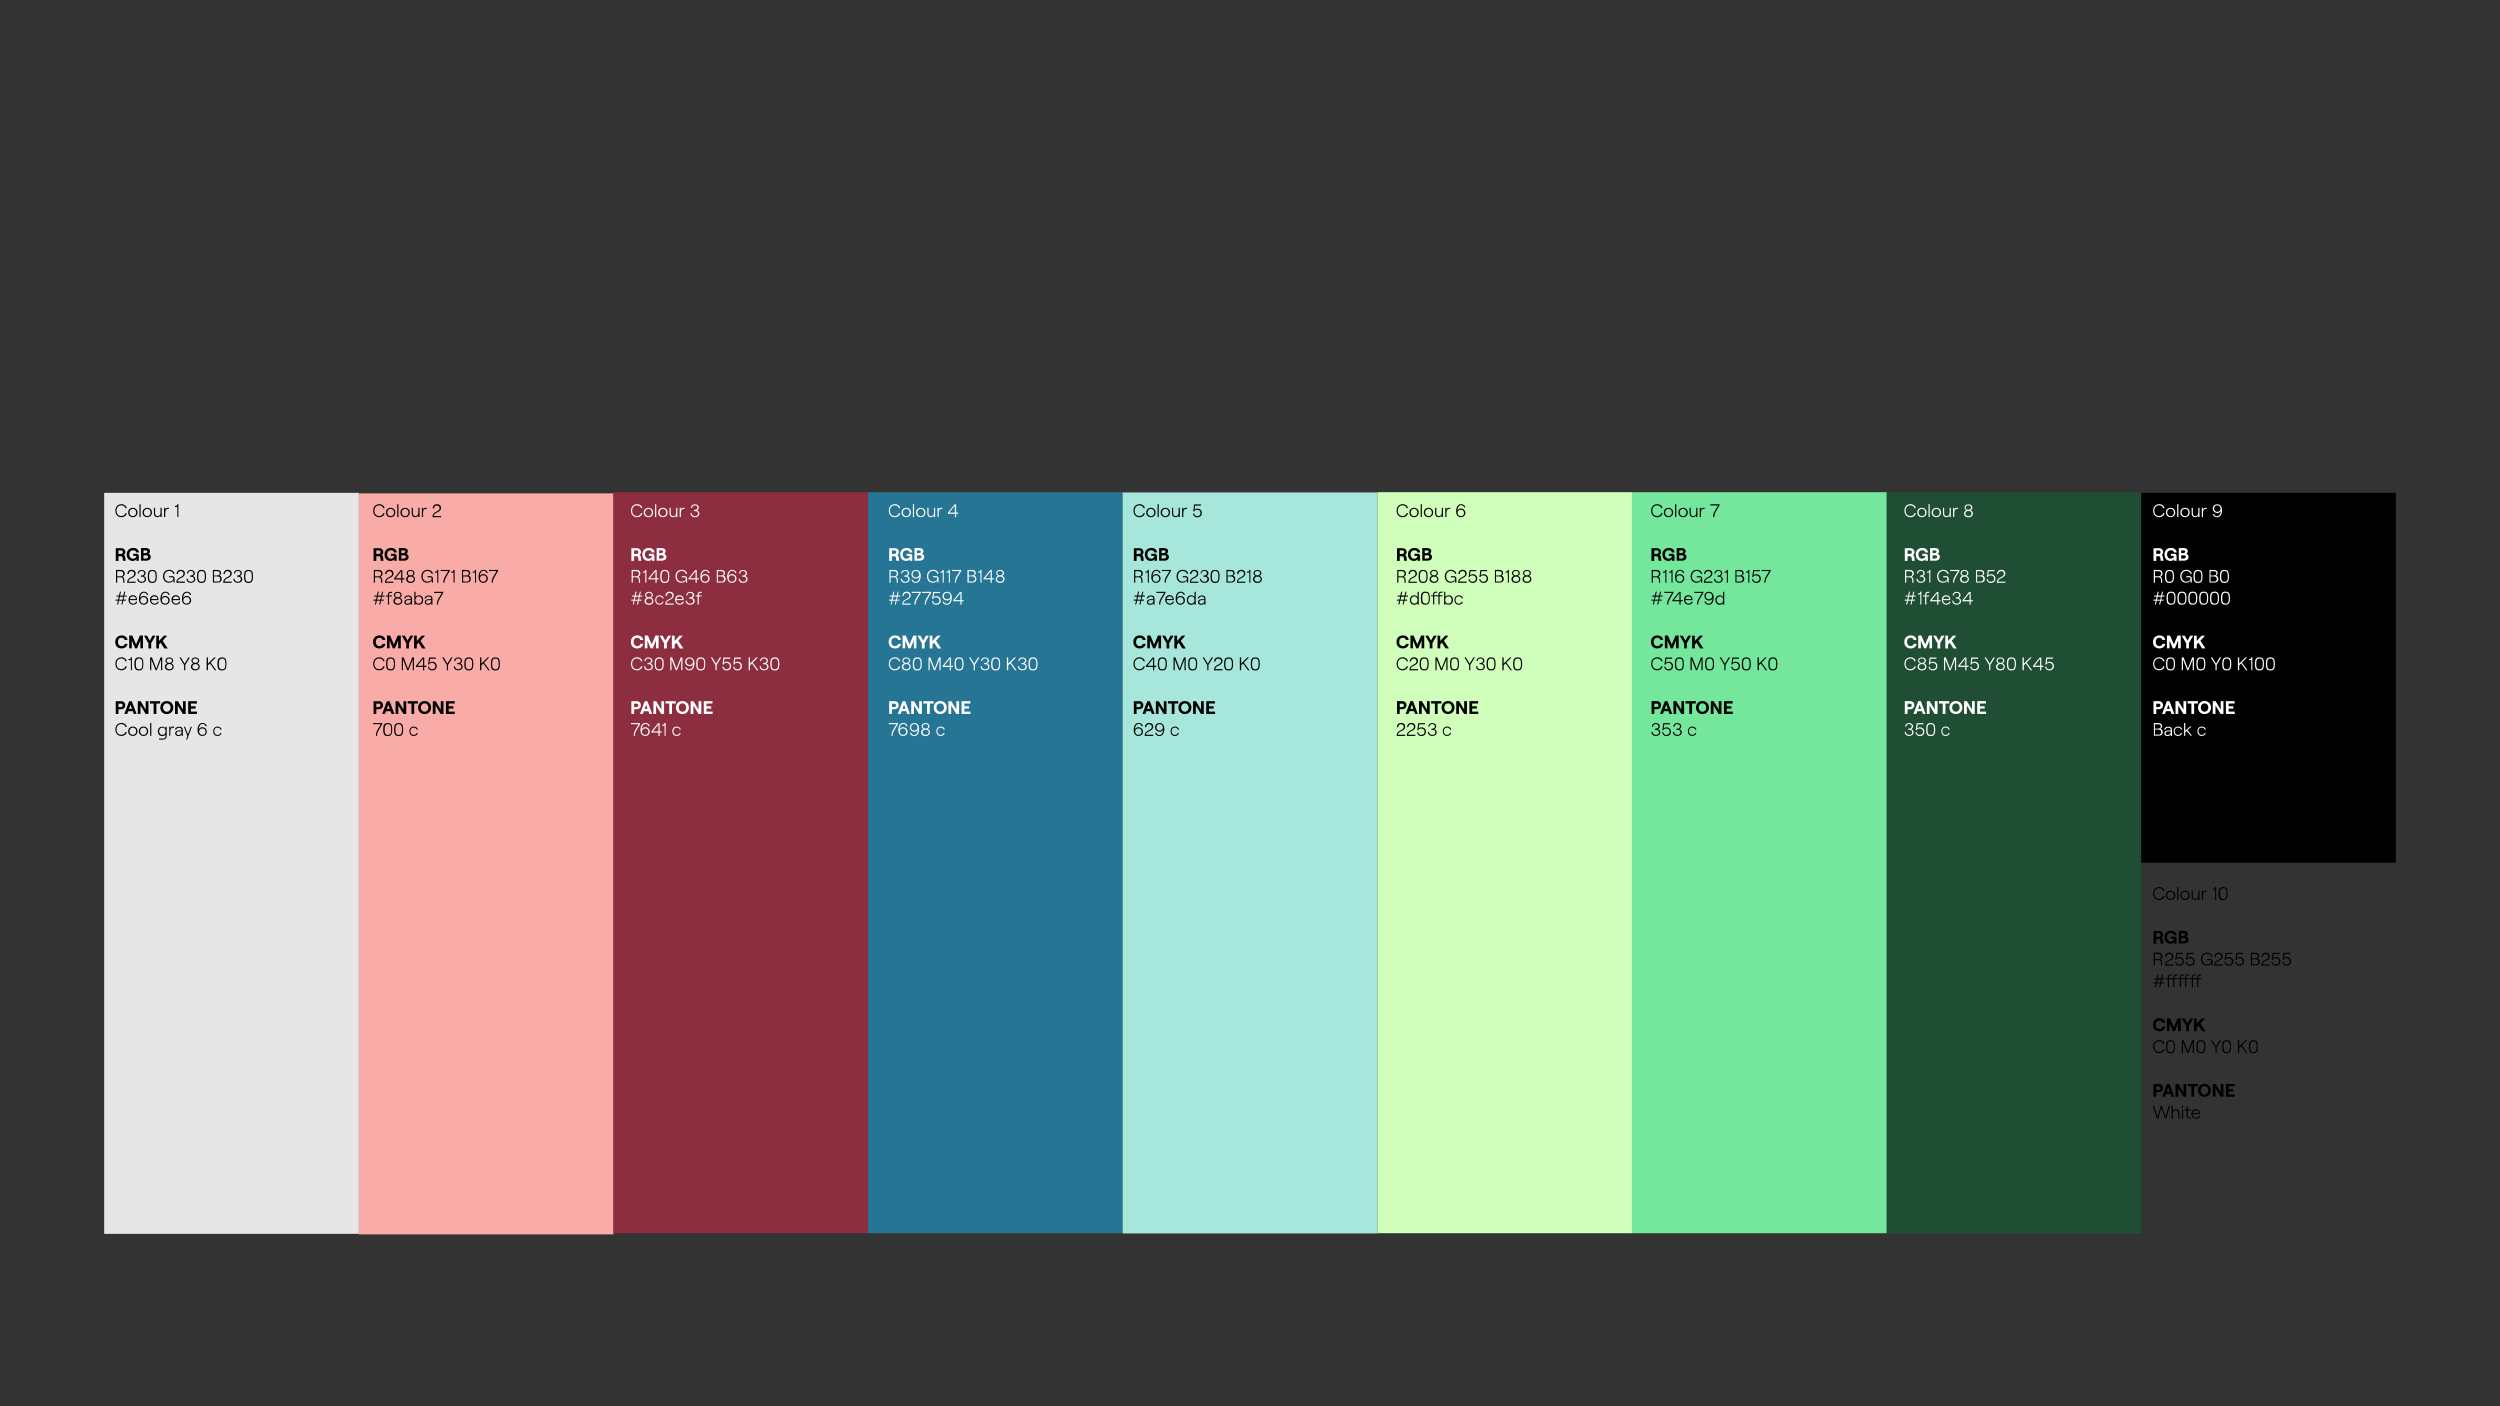
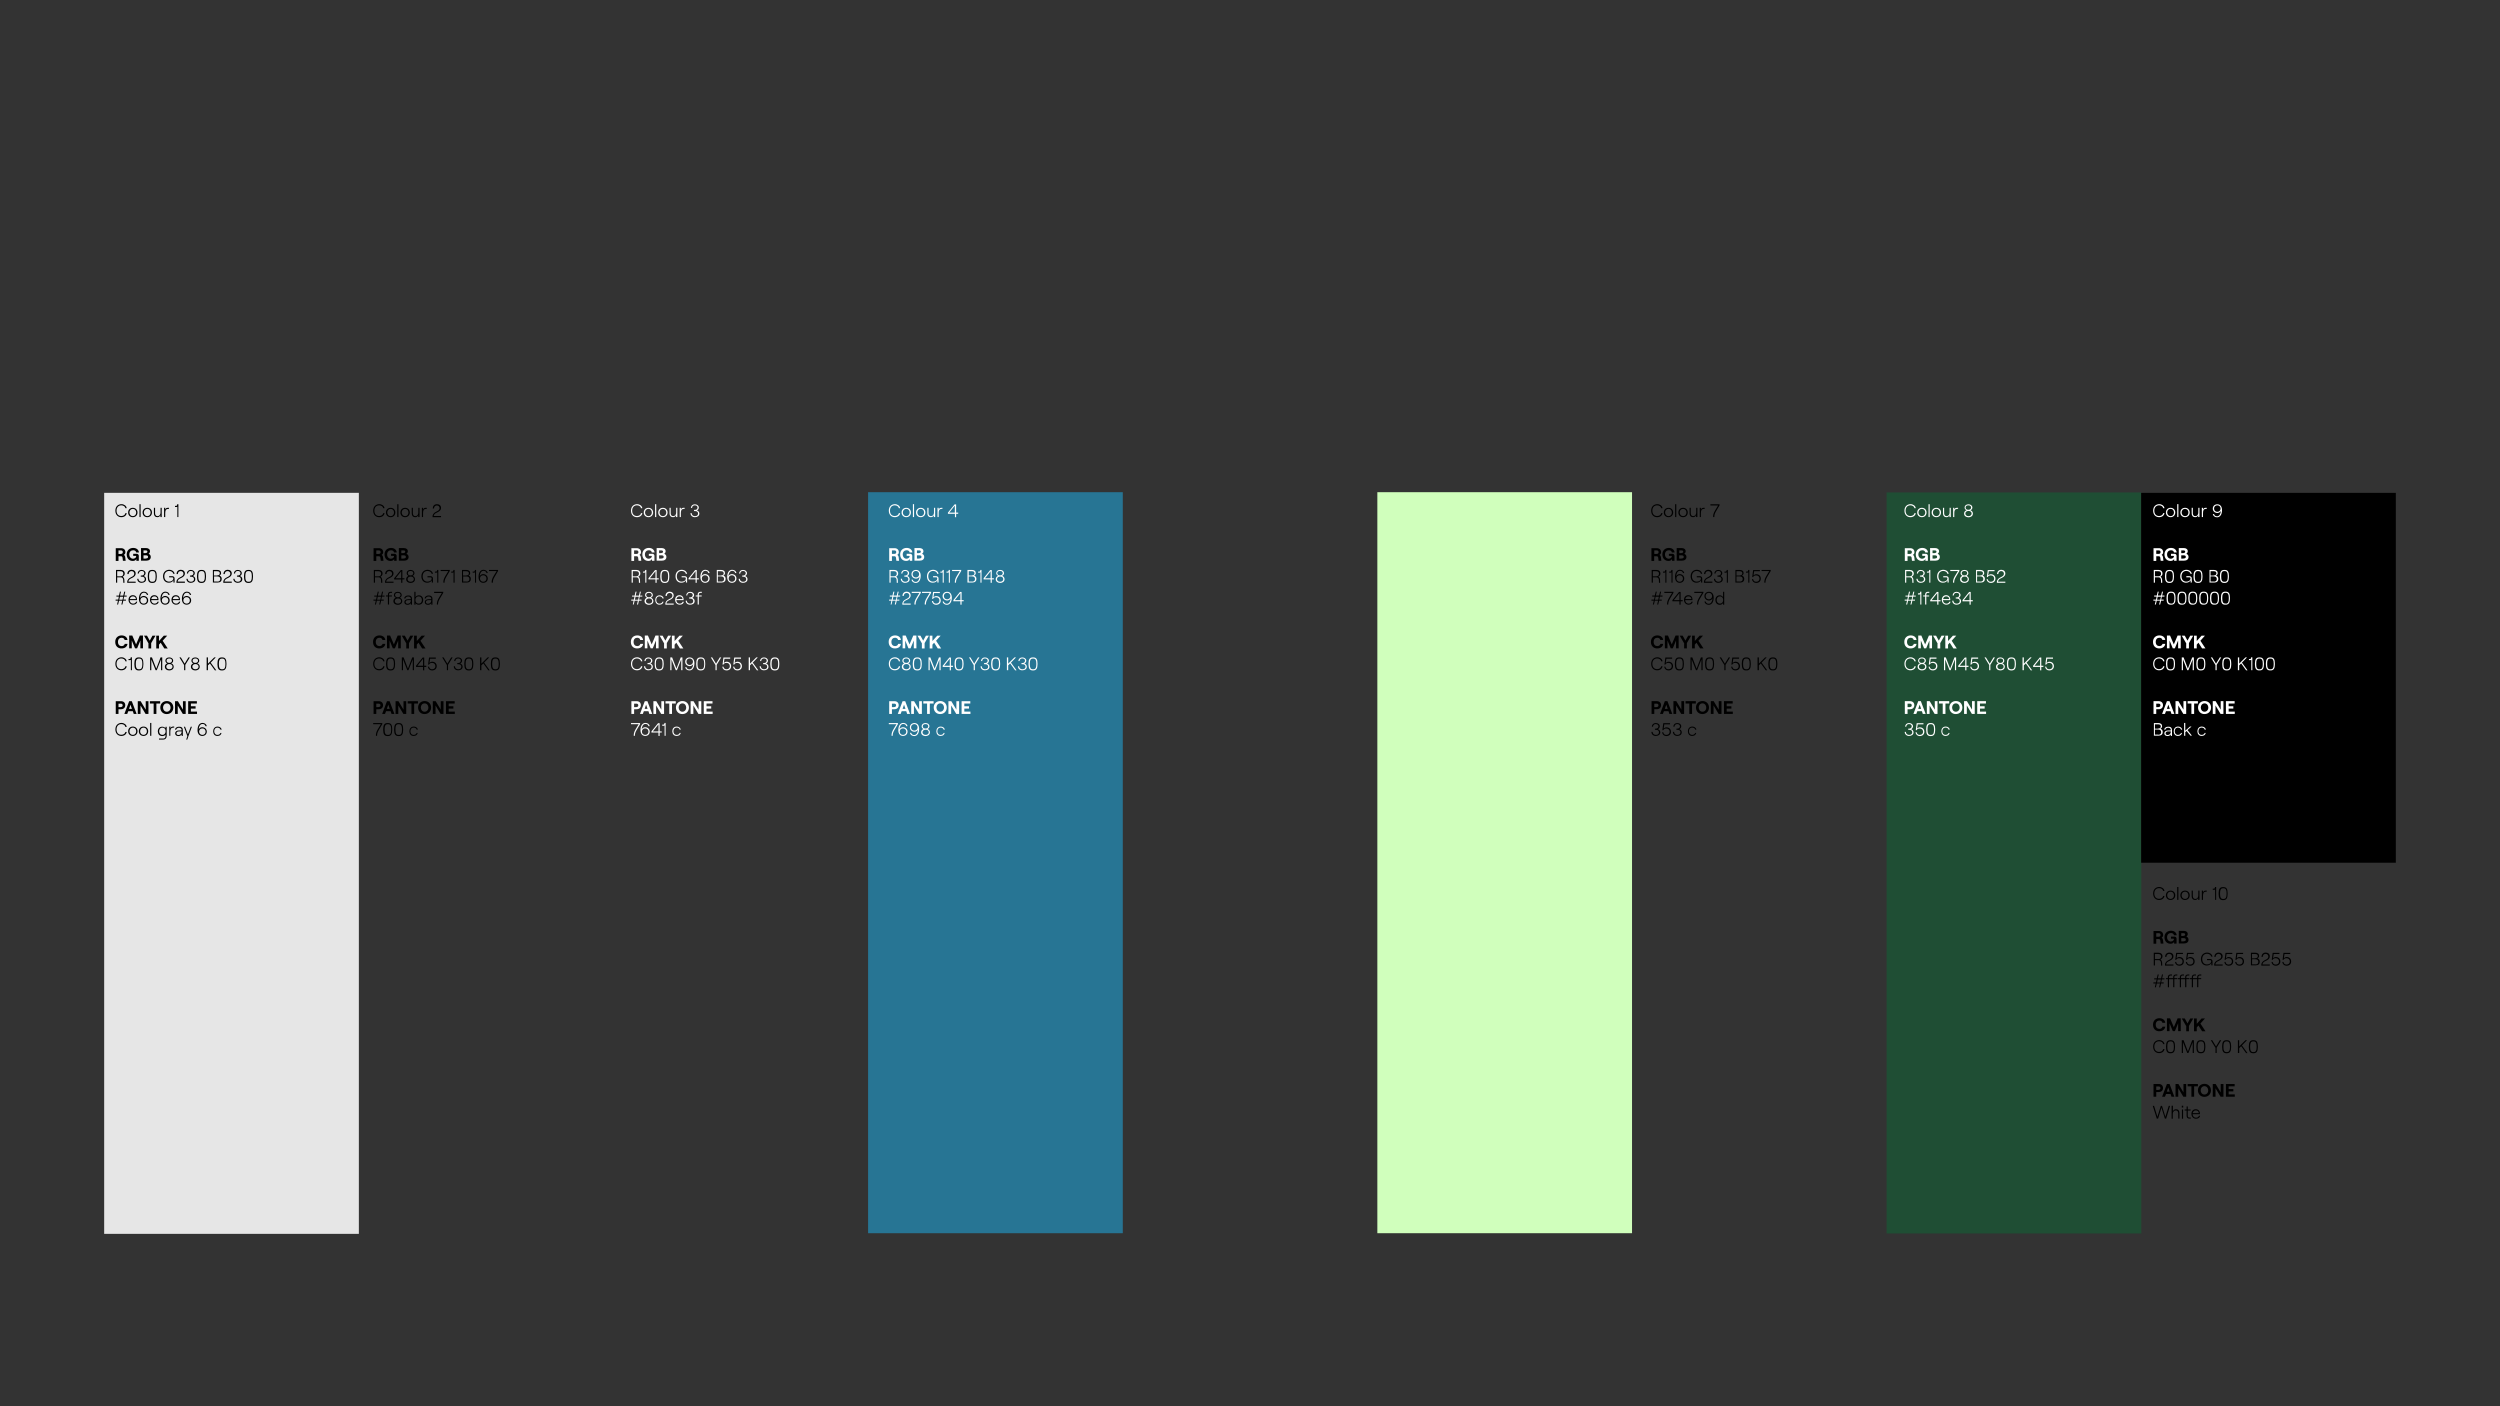
<svg xmlns="http://www.w3.org/2000/svg" xml:space="preserve" id="Lager_1" x="0" y="0" version="1.1" viewBox="0 0 1920 1080">
  <rect x="0" y="0" width="1920" height="1080" fill="#333333" stroke="none" />
  <style>.st8{fill:#fff}</style>
  <path fill="#d0ffbc" d="M1057.8 378h195.6v569.1h-195.6z" />
  <path fill="#1f4e34" d="M1448.9 378.2h195.6v569.1h-195.6z" />
-   <path fill="#74e79d" d="M1253.3 378h195.6v569.1h-195.6z" />
  <path fill="#277594" d="M666.7 378h195.6v569.1H666.7z" />
-   <path fill="#a7e6da" d="M862.2 378.2h195.6v569.1H862.2z" />
-   <path fill="#f8aba7" d="M275.6 378.9h195.6V948H275.6z" />
-   <path fill="#8c2e3f" d="M471.1 378h195.6v569.1H471.1z" />
  <path fill="#e6e6e6" d="M80 378.5h195.6v569.1H80z" />
  <path d="M1644.4 378.5H1840v284.1h-195.6zM88.6 392.2c0-3.4 2.3-5 4.7-5 2 0 3.8 1.3 4 3.1h-1c-.2-1.3-1.5-2.2-3.1-2.2-2.2 0-3.7 1.5-3.7 4.1 0 2.7 1.5 4.1 3.7 4.1 1.6 0 2.9-.9 3.1-2.2h1c-.2 1.8-1.9 3.1-4 3.1-2.4.1-4.7-1.6-4.7-5zm9.8 1.4c0-2.1 1.5-3.6 3.6-3.6s3.6 1.5 3.6 3.6-1.5 3.6-3.6 3.6-3.6-1.5-3.6-3.6zm6.2 0c0-1.7-1.1-2.8-2.6-2.8s-2.6 1.2-2.6 2.8 1.1 2.8 2.6 2.8 2.6-1.1 2.6-2.8zm2.5-6.4h.9v9.9h-.9v-9.9zm2.4 6.4c0-2.1 1.5-3.6 3.6-3.6s3.6 1.5 3.6 3.6-1.5 3.6-3.6 3.6-3.6-1.5-3.6-3.6zm6.2 0c0-1.7-1.1-2.8-2.6-2.8s-2.6 1.2-2.6 2.8 1.1 2.8 2.6 2.8 2.6-1.1 2.6-2.8zm8.4 3.5h-.9v-1.5c-.4 1.1-1.3 1.6-2.4 1.6-1.6 0-2.6-1.1-2.6-2.9V390h.9v4.2c0 1.3.7 2.2 1.9 2.2 1.3 0 2.3-1.1 2.3-2.6V390h.9v7.1zm4.8-6.2c-1.6 0-2 1.4-2 3.2v3h-.9V390h.9v1.5c.3-1 .9-1.5 2-1.5h.9v.8h-.9zm8.2 6.2h-.9v-8c-.1.2-.4.3-.8.3h-1v-.9h.8c.6 0 .9-.3.9-1.3h.9v9.9zm-40.6 33.6h-2.1l-.3-2.4c-.1-.7-.5-1.1-1.2-1.1H91v3.6h-2.1V421H93c2.1 0 3.3 1.3 3.3 3.1 0 1-.5 1.7-1.2 2 .6.4 1 1.1 1.1 2l.3 2.6zm-5.5-5.3h1.9c1 0 1.4-.6 1.4-1.4 0-.7-.4-1.3-1.4-1.3H91v2.7zm6.3.4c0-3.3 2.4-5 5-5 2.5 0 4.2 1.4 4.4 3.5h-2.1c-.2-1.1-1-1.7-2.3-1.7-1.7 0-3 1.2-3 3.2s1.3 3.3 2.9 3.3c1.2 0 2.4-.9 2.4-1.8 0-.2-.2-.4-.4-.4h-1.9v-1.6h2.7c.9 0 1.6.7 1.6 1.6v3.8h-1.9v-1.5c-.3 1-1.4 1.6-2.6 1.6-2.5.1-4.8-1.6-4.8-5zm10.9-4.9h3.9c1.8 0 3.1.9 3.1 2.5 0 .9-.6 1.6-1.1 1.9.9.4 1.7 1.1 1.7 2.4 0 1.9-1.4 2.9-3.5 2.9h-4v-9.7zm3.7 3.8c.9 0 1.3-.4 1.3-1 0-.7-.4-1-1.4-1h-1.6v2.1h1.7zm.1 4.2c1.2 0 1.7-.4 1.7-1.2s-.5-1.2-1.7-1.2h-1.8v2.5h1.8zm-16.5 16.3.1 2.4h-.9l-.1-2.4c-.1-1-.7-1.8-1.7-1.8H90v4.1h-.9v-9.8h3.6c1.9 0 3.1 1.1 3.1 2.8 0 1.1-.6 1.9-1.6 2.4.7.4 1.2 1.3 1.3 2.3zm-5.5-2.6h2.7c1.5 0 2-1 2-2s-.5-1.9-2-1.9H90v3.9zm11.1-5c1.8 0 3.1 1.1 3.1 2.9 0 1.3-.8 2.3-2.3 3.1l-1.4.7c-.9.4-1.9 1.3-1.9 2.4h5.6v.9h-6.5v-.6c0-1.8 1.4-2.9 2.4-3.4l1.5-.8c1.1-.6 1.5-1.3 1.5-2.2 0-1.2-.9-2-2.1-2-1.3 0-2.2.9-2.2 2.3h-1c0-2 1.3-3.3 3.3-3.3zm4.3 6.9h.9c0 1.4 1.1 2.3 2.5 2.3 1.5 0 2.4-.7 2.4-2s-.9-1.9-2.4-1.9h-.7v-.9h.7c1.3 0 2-.8 2-1.8 0-1.1-.8-1.7-2.1-1.7-1.2 0-2 .7-2.1 2h-.9c.1-1.7 1.3-2.8 3-2.8 1.8 0 3.1 1.1 3.1 2.5 0 1-.7 1.9-1.5 2.2 1.1.3 1.9 1.2 1.9 2.4 0 1.9-1.6 2.8-3.4 2.8-1.9.1-3.4-1.2-3.4-3.1zm8.1-1.4v-.8c0-3 .9-4.6 3.2-4.6h.5c2.4 0 3.2 1.6 3.2 4.6v.8c0 3-.9 4.6-3.2 4.6h-.5c-2.3 0-3.2-1.6-3.2-4.6zm3.7 3.7c1.7 0 2.3-1.2 2.3-3.7v-.8c0-2.5-.6-3.7-2.3-3.7h-.4c-1.7 0-2.3 1.2-2.3 3.7v.8c0 2.5.6 3.7 2.3 3.7h.4zm8-4.2c0-3.3 2.3-5 4.7-5 2.2 0 3.9 1.3 4.2 3.1h-1c-.2-1.3-1.6-2.2-3.2-2.2-2.1 0-3.7 1.5-3.7 4.1s1.5 4.1 3.7 4.1c1.7 0 3.2-.9 3.2-2.5 0-.5-.3-.8-.9-.8h-2.3v-.9h2.4c.7 0 1.8.5 1.8 1.7v3.2h-.9v-1.8c-.5 1.1-1.8 1.9-3.3 1.9-2.4.2-4.7-1.5-4.7-4.9zm13.7-5c1.8 0 3.1 1.1 3.1 2.9 0 1.3-.8 2.3-2.3 3.1l-1.4.7c-.9.4-1.9 1.3-1.9 2.4h5.6v.9h-6.5v-.6c0-1.8 1.4-2.9 2.4-3.4l1.5-.8c1.1-.6 1.5-1.3 1.5-2.2 0-1.2-.9-2-2.1-2-1.3 0-2.2.9-2.2 2.3h-1c0-2 1.3-3.3 3.3-3.3zm4.3 6.9h.9c0 1.4 1.1 2.3 2.5 2.3 1.5 0 2.4-.7 2.4-2s-.9-1.9-2.4-1.9h-.7v-.9h.7c1.3 0 2-.8 2-1.8 0-1.1-.8-1.7-2.1-1.7-1.2 0-2 .7-2.1 2h-.9c.1-1.7 1.3-2.8 3-2.8 1.8 0 3.1 1.1 3.1 2.5 0 1-.7 1.9-1.5 2.2 1.1.3 1.9 1.2 1.9 2.4 0 1.9-1.6 2.8-3.4 2.8-1.9.1-3.4-1.2-3.4-3.1zm8.1-1.4v-.8c0-3 .9-4.6 3.2-4.6h.5c2.4 0 3.2 1.6 3.2 4.6v.8c0 3-.9 4.6-3.2 4.6h-.5c-2.3 0-3.2-1.6-3.2-4.6zm3.7 3.7c1.7 0 2.3-1.2 2.3-3.7v-.8c0-2.5-.6-3.7-2.3-3.7h-.4c-1.7 0-2.3 1.2-2.3 3.7v.8c0 2.5.6 3.7 2.3 3.7h.4zm8.4-9.1h3.4c1.9 0 3 .9 3 2.5 0 .9-.7 1.6-1.3 1.9 1 .3 1.8 1.1 1.8 2.5 0 1.7-1.1 2.8-3.1 2.8h-3.7v-9.7zm3.4 4.2c1.3 0 2-.5 2-1.6s-.7-1.6-2-1.6h-2.5v3.3h2.5zm.1 4.8c1.5 0 2.3-.7 2.3-2s-.8-2-2.3-2h-2.5v3.9h2.5zm8-9.1c1.8 0 3.1 1.1 3.1 2.9 0 1.3-.8 2.3-2.3 3.1l-1.4.7c-.9.4-1.9 1.3-1.9 2.4h5.6v.9h-6.5v-.6c0-1.8 1.4-2.9 2.4-3.4l1.5-.8c1.1-.6 1.5-1.3 1.5-2.2 0-1.2-.9-2-2.1-2-1.3 0-2.2.9-2.2 2.3h-1c.1-2 1.4-3.3 3.3-3.3zm4.3 6.9h.9c0 1.4 1.1 2.3 2.5 2.3 1.5 0 2.4-.7 2.4-2s-.9-1.9-2.4-1.9h-.6v-.9h.7c1.3 0 2-.8 2-1.8 0-1.1-.8-1.7-2.1-1.7-1.2 0-2 .7-2.1 2h-.9c.1-1.7 1.3-2.8 3-2.8 1.8 0 3.1 1.1 3.1 2.5 0 1-.7 1.9-1.5 2.2 1.1.3 1.9 1.2 1.9 2.4 0 1.9-1.6 2.8-3.4 2.8-1.9.1-3.5-1.2-3.5-3.1zm8.2-1.4v-.8c0-3 .9-4.6 3.2-4.6h.5c2.4 0 3.2 1.6 3.2 4.6v.8c0 3-.9 4.6-3.2 4.6h-.5c-2.3 0-3.2-1.6-3.2-4.6zm3.7 3.7c1.7 0 2.3-1.2 2.3-3.7v-.8c0-2.5-.6-3.7-2.3-3.7h-.4c-1.7 0-2.3 1.2-2.3 3.7v.8c0 2.5.6 3.7 2.3 3.7h.4zM90.6 461.3h-1.8v-.8h2l.5-2.3h-1.9v-.8h2l.7-3h.8l-.7 3h2.5l.7-3h.8l-.7 3h1.8v.8h-2l-.5 2.3h1.9v.8h-2l-.7 3h-.8l.7-3h-2.5l-.7 3h-.8l.7-3zm3.5-.7.5-2.3h-2.5l-.5 2.3h2.5zm11.3 1.5c-.2 1.4-1.4 2.3-3.2 2.3-2 0-3.5-1.6-3.5-3.7s1.3-3.6 3.3-3.6c1.9 0 3.2 1.3 3.2 3.3v.5h-5.6c.1 1.6 1.1 2.7 2.6 2.7 1.2 0 2-.6 2.3-1.5h.9zm-5.7-2h4.7c-.1-1.3-1-2.1-2.3-2.1-1.3 0-2.2.8-2.4 2.1zm14.1 1c0 1.9-1.4 3.3-3.5 3.3-2.2 0-3.6-1.7-3.6-4.4 0-3.8 1.7-5.6 3.8-5.6 1.7 0 3 1 3.3 2.5h-1c-.2-1.1-1.1-1.7-2.3-1.7-1.7 0-2.8 1.8-2.9 4.2.4-1 1.5-1.7 2.7-1.7 2.1.1 3.5 1.5 3.5 3.4zm-1 0c0-1.4-1-2.5-2.5-2.5s-2.5 1-2.5 2.5c0 1.4 1 2.5 2.5 2.5s2.5-1 2.5-2.5zm9.1 1c-.2 1.4-1.4 2.3-3.2 2.3-2 0-3.5-1.6-3.5-3.7s1.3-3.6 3.3-3.6c1.9 0 3.2 1.3 3.2 3.3v.5h-5.6c.1 1.6 1.1 2.7 2.6 2.7 1.2 0 2-.6 2.3-1.5h.9zm-5.7-2h4.7c-.1-1.3-1-2.1-2.3-2.1-1.3 0-2.2.8-2.4 2.1zm14.1 1c0 1.9-1.4 3.3-3.5 3.3-2.2 0-3.6-1.7-3.6-4.4 0-3.8 1.7-5.6 3.8-5.6 1.7 0 3 1 3.3 2.5h-1c-.2-1.1-1.1-1.7-2.3-1.7-1.7 0-2.8 1.8-2.9 4.2.4-1 1.5-1.7 2.7-1.7 2.1.1 3.5 1.5 3.5 3.4zm-1 0c0-1.4-1-2.5-2.5-2.5s-2.5 1-2.5 2.5c0 1.4 1 2.5 2.5 2.5s2.5-1 2.5-2.5zm9.1 1c-.2 1.4-1.4 2.3-3.2 2.3-2 0-3.5-1.6-3.5-3.7s1.3-3.6 3.3-3.6c1.9 0 3.2 1.3 3.2 3.3v.5h-5.6c.1 1.6 1.1 2.7 2.6 2.7 1.2 0 2-.6 2.3-1.5h.9zm-5.7-2h4.7c-.1-1.3-1-2.1-2.3-2.1-1.3 0-2.2.8-2.4 2.1zm14.1 1c0 1.9-1.4 3.3-3.5 3.3-2.2 0-3.6-1.7-3.6-4.4 0-3.8 1.7-5.6 3.8-5.6 1.7 0 3 1 3.3 2.5h-1c-.2-1.1-1.1-1.7-2.3-1.7-1.7 0-2.8 1.8-2.9 4.2.4-1 1.5-1.7 2.7-1.7 2 .1 3.5 1.5 3.5 3.4zm-1 0c0-1.4-1-2.5-2.5-2.5s-2.5 1-2.5 2.5c0 1.4 1 2.5 2.5 2.5s2.5-1 2.5-2.5zM88.5 493c0-3.3 2.3-5 4.9-5 2.5 0 4.3 1.4 4.5 3.5h-2.2c-.1-1-1.1-1.7-2.3-1.7-1.6 0-2.8 1.1-2.8 3.2s1.2 3.2 2.8 3.2c1.3 0 2.2-.7 2.4-1.7h2.1c-.2 2.1-2 3.5-4.5 3.5-2.7.1-4.9-1.7-4.9-5zm10.7-4.9h2.4l2.9 6.8 2.9-6.8h2.4v9.8h-2v-6l-2.5 6h-1.6l-2.5-6v6h-2v-9.8zm14.7 5.8-3.3-5.7h2.3l2.1 3.8 2.1-3.8h2.3l-3.3 5.7v4.1H114v-4.1zm9.5-.3-1.3 1.5v2.9H120v-9.8h2.1v4.1l3.7-4.1h2.6l-3.5 3.9 3.9 5.9h-2.6l-2.8-4.4zm-34.8 16.2c0-3.4 2.3-5 4.7-5 2 0 3.8 1.3 4 3.1h-1c-.2-1.3-1.5-2.2-3.1-2.2-2.2 0-3.7 1.5-3.7 4.1 0 2.7 1.5 4.1 3.7 4.1 1.6 0 2.9-.9 3.1-2.2h1c-.2 1.8-1.9 3.1-4 3.1-2.4.1-4.7-1.6-4.7-5zm12.8 4.9h-.9v-8c-.1.2-.4.3-.8.3h-1v-.9h.8c.6 0 .9-.3.9-1.3h.9v9.9zm1.8-4.4v-.8c0-3 .9-4.6 3.2-4.6h.5c2.4 0 3.2 1.6 3.2 4.6v.8c0 3-.9 4.6-3.2 4.6h-.5c-2.3 0-3.2-1.6-3.2-4.6zm3.8 3.7c1.7 0 2.3-1.2 2.3-3.7v-.8c0-2.5-.6-3.7-2.3-3.7h-.4c-1.7 0-2.3 1.2-2.3 3.7v.8c0 2.5.6 3.7 2.3 3.7h.4zm8.4-9.1h1.3l3.3 8.6 3.3-8.6h1.3v9.8h-.9v-8.3l-3.3 8.3h-.9l-3.3-8.3v8.3h-.9v-9.8zm11.2 7.1c0-1.2.8-2.2 1.9-2.5-.8-.4-1.5-1.1-1.5-2.1 0-1.5 1.2-2.5 3-2.5s3 1.1 3 2.5c0 1-.7 1.7-1.5 2.1 1.1.3 1.9 1.3 1.9 2.5 0 1.9-1.6 2.9-3.4 2.9-1.8 0-3.4-1-3.4-2.9zm5.9 0c0-1.3-1-2-2.4-2s-2.4.8-2.4 2 1 2 2.4 2 2.4-.8 2.4-2zm-.4-4.6c0-1.1-.8-1.7-2.1-1.7s-2.1.6-2.1 1.7.8 1.7 2.1 1.7 2.1-.7 2.1-1.7zm9.2 3.2-3.5-5.7h1.1l2.9 4.8 2.9-4.8h1.1l-3.5 5.7v4.1h-.9v-4.1zm5.3 1.4c0-1.2.8-2.2 1.9-2.5-.8-.4-1.5-1.1-1.5-2.1 0-1.5 1.2-2.5 3-2.5s3 1.1 3 2.5c0 1-.7 1.7-1.5 2.1 1.1.3 1.9 1.3 1.9 2.5 0 1.9-1.6 2.9-3.4 2.9-1.8 0-3.4-1-3.4-2.9zm5.9 0c0-1.3-1-2-2.4-2s-2.4.8-2.4 2 1 2 2.4 2 2.4-.8 2.4-2zm-.4-4.6c0-1.1-.8-1.7-2.1-1.7s-2.1.6-2.1 1.7.8 1.7 2.1 1.7 2.1-.7 2.1-1.7zm9.1 2.1-1.5 1.5v3.7h-1v-9.8h1v4.8l4.8-4.8h1.2l-3.9 4 4.3 5.9H165l-3.8-5.3zm5.8.8v-.8c0-3 .9-4.6 3.2-4.6h.5c2.4 0 3.2 1.6 3.2 4.6v.8c0 3-.9 4.6-3.2 4.6h-.5c-2.3 0-3.2-1.6-3.2-4.6zm3.8 3.7c1.7 0 2.3-1.2 2.3-3.7v-.8c0-2.5-.6-3.7-2.3-3.7h-.4c-1.7 0-2.3 1.2-2.3 3.7v.8c0 2.5.6 3.7 2.3 3.7h.4zm-81.9 24.5h4c2.1 0 3.3 1.3 3.3 3.1s-1.2 3.1-3.3 3.1H91v3.6h-2.1v-9.8zm3.9 4.5c1 0 1.4-.6 1.4-1.3 0-.7-.4-1.3-1.4-1.3H91v2.7h1.8zm9.2 3.2h-3.5l-.8 2.1h-2.2l3.7-9.8h2l3.7 9.8h-2.2l-.7-2.1zm-.7-1.8-1.1-3.2-1.1 3.2h2.2zm4.5-5.9h2.2l3.9 6.5v-6.5h2.1v9.8h-2.2l-3.9-6.5v6.5h-2.1v-9.8zm12.2 1.8h-2.9v-1.8h7.9v1.8h-2.9v8H118v-8zm5.1 3.1c0-2.9 2.1-5 5-5s5 2.1 5 5-2.1 5-5 5c-2.9.1-5-2.1-5-5zm7.9 0c0-1.8-1.2-3.2-2.9-3.2s-2.9 1.4-2.9 3.2 1.2 3.2 2.9 3.2c1.6 0 2.9-1.3 2.9-3.2zm3.4-4.9h2.2l3.9 6.5v-6.5h2.1v9.8h-2.2l-3.9-6.5v6.5h-2.1v-9.8zm10.1 0h6.7v1.8h-4.6v2.1h3.6v1.8h-3.6v2.3h4.7v1.8h-6.8v-9.8zm-55.9 21.7c0-3.4 2.3-5 4.7-5 2 0 3.8 1.3 4 3.1h-1c-.2-1.3-1.5-2.2-3.1-2.2-2.2 0-3.7 1.5-3.7 4.1 0 2.7 1.5 4.1 3.7 4.1 1.6 0 2.9-.9 3.1-2.2h1c-.2 1.8-1.9 3.1-4 3.1-2.4.1-4.7-1.6-4.7-5zm9.8 1.4c0-2.1 1.5-3.6 3.6-3.6s3.6 1.5 3.6 3.6-1.5 3.6-3.6 3.6-3.6-1.5-3.6-3.6zm6.2 0c0-1.7-1.1-2.8-2.6-2.8s-2.6 1.2-2.6 2.8c0 1.7 1.1 2.8 2.6 2.8s2.6-1.1 2.6-2.8zm2 0c0-2.1 1.5-3.6 3.6-3.6s3.6 1.5 3.6 3.6-1.5 3.6-3.6 3.6-3.6-1.5-3.6-3.6zm6.2 0c0-1.7-1.1-2.8-2.6-2.8s-2.6 1.2-2.6 2.8c0 1.7 1.1 2.8 2.6 2.8s2.6-1.1 2.6-2.8zm2.5-6.4h.9v9.9h-.9v-9.9zm12.7 2.9v7.3c0 1.5-1.1 2.6-2.6 2.6h-3.3v-.8h3.3c1 0 1.7-.7 1.7-1.8v-1.3c-.3.7-1.3 1.2-2.5 1.2-2.2 0-3.4-1.6-3.4-3.6s1.2-3.6 3.4-3.6c1 0 2 .5 2.5 1.2v-1.1h.9zm-.8 3.5c0-1.7-1-2.8-2.5-2.8s-2.5 1.1-2.5 2.8 1 2.8 2.5 2.8 2.5-1.1 2.5-2.8zm5.6-2.7c-1.6 0-2 1.4-2 3.2v3h-.8V558h.9v1.5c.3-1 .9-1.5 2-1.5h.9v.8h-1zm7.6 1.7v4.6h-.9v-1.3c-.4.9-1.4 1.4-2.5 1.4-1.5 0-2.5-.8-2.5-2.1s1.1-2.2 2.9-2.2h1.7c.3 0 .4-.1.4-.3 0-1.1-.8-1.8-2.1-1.8-1.1 0-2 .7-2.1 1.5h-.9c.1-1.4 1.5-2.3 3-2.3 1.9-.1 3 .9 3 2.5zm-.9 1.3v-.2h-2.1c-1.2 0-1.9.6-1.9 1.5 0 .8.6 1.3 1.6 1.3 1.5-.1 2.4-1 2.4-2.6zm5.5 2.6-1.2 3.5h-.8l.9-2.7-2.7-7.2h.9l2.2 5.9 2.2-5.9h.9l-2.4 6.4zm13.8-2.6c0 1.9-1.4 3.3-3.5 3.3-2.2 0-3.6-1.7-3.6-4.4 0-3.8 1.7-5.6 3.8-5.6 1.7 0 3 1 3.3 2.5h-1c-.2-1.1-1.1-1.7-2.3-1.7-1.7 0-2.8 1.8-2.9 4.2.4-1 1.5-1.7 2.7-1.7 2.1.1 3.5 1.5 3.5 3.4zm-.9 0c0-1.4-1-2.5-2.5-2.5s-2.5 1-2.5 2.5c0 1.4 1 2.5 2.5 2.5s2.5-1 2.5-2.5zm5.8-.3c0-1.8 1.1-3.6 3.4-3.6 1.5 0 2.9.9 3.1 2.4h-.9c-.1-.9-1.1-1.6-2.3-1.6-1.7 0-2.5 1.3-2.5 2.8 0 1.5.8 2.8 2.5 2.8 1.2 0 2-.6 2.3-1.5h.8c-.3 1.4-1.3 2.3-3.1 2.3-2.2.1-3.3-1.7-3.3-3.6zm122.9-169.4c0-3.4 2.3-5 4.7-5 2 0 3.8 1.3 4 3.1h-1c-.2-1.3-1.5-2.2-3.1-2.2-2.2 0-3.7 1.5-3.7 4.1 0 2.7 1.5 4.1 3.7 4.1 1.6 0 2.9-.9 3.1-2.2h1c-.2 1.8-1.9 3.1-4 3.1-2.4.1-4.7-1.6-4.7-5zm9.8 1.4c0-2.1 1.5-3.6 3.6-3.6s3.6 1.5 3.6 3.6-1.5 3.6-3.6 3.6-3.6-1.5-3.6-3.6zm6.2 0c0-1.7-1.1-2.8-2.6-2.8s-2.6 1.2-2.6 2.8 1.1 2.8 2.6 2.8 2.6-1.1 2.6-2.8zm2.5-6.4h.9v9.9h-.9v-9.9zm2.4 6.4c0-2.1 1.5-3.6 3.6-3.6s3.6 1.5 3.6 3.6-1.5 3.6-3.6 3.6-3.6-1.5-3.6-3.6zm6.2 0c0-1.7-1.1-2.8-2.6-2.8s-2.6 1.2-2.6 2.8 1.1 2.8 2.6 2.8 2.6-1.1 2.6-2.8zm8.4 3.5h-.9v-1.5c-.4 1.1-1.3 1.6-2.4 1.6-1.6 0-2.6-1.1-2.6-2.9V390h.9v4.2c0 1.3.7 2.2 1.9 2.2 1.3 0 2.3-1.1 2.3-2.6V390h.9v7.1zm4.8-6.2c-1.6 0-2 1.4-2 3.2v3h-.9V390h.9v1.5c.3-1 .9-1.5 2-1.5h.9v.8h-.9zm8.7-3.7c1.8 0 3.1 1.1 3.1 2.9 0 1.3-.8 2.3-2.3 3.1l-1.4.7c-.9.4-1.9 1.3-1.9 2.4h5.6v.9h-6.5v-.6c0-1.8 1.4-2.9 2.4-3.4l1.5-.8c1.1-.6 1.5-1.3 1.5-2.2 0-1.2-.9-2-2.1-2-1.3 0-2.2.9-2.2 2.3h-1c.1-2 1.3-3.3 3.3-3.3zm-41.1 43.5h-2.1l-.3-2.4c-.1-.7-.5-1.1-1.2-1.1H289v3.6h-2.1V421h4.1c2.1 0 3.3 1.3 3.3 3.1 0 1-.5 1.7-1.2 2 .6.4 1 1.1 1.1 2l.3 2.6zm-5.5-5.3h1.9c1 0 1.4-.6 1.4-1.4 0-.7-.4-1.3-1.4-1.3H289v2.7zm6.3.4c0-3.3 2.4-5 5-5 2.5 0 4.2 1.4 4.4 3.5h-2.1c-.2-1.1-1-1.7-2.3-1.7-1.7 0-3 1.2-3 3.2s1.3 3.3 2.9 3.3c1.2 0 2.4-.9 2.4-1.8 0-.2-.2-.4-.4-.4h-1.9v-1.6h2.7c.9 0 1.6.7 1.6 1.6v3.8h-1.9v-1.5c-.3 1-1.4 1.6-2.6 1.6-2.5.1-4.8-1.6-4.8-5zm10.9-4.9h3.9c1.8 0 3.1.9 3.1 2.5 0 .9-.6 1.6-1.1 1.9.9.4 1.7 1.1 1.7 2.4 0 1.9-1.4 2.9-3.5 2.9h-4v-9.7zm3.7 3.8c.9 0 1.3-.4 1.3-1 0-.7-.4-1-1.4-1h-1.6v2.1h1.7zm.1 4.2c1.2 0 1.7-.4 1.7-1.2s-.5-1.2-1.7-1.2h-1.8v2.5h1.8zm-16.5 16.3.1 2.4h-.9l-.1-2.4c-.1-1-.7-1.8-1.7-1.8H288v4.1h-.9v-9.8h3.6c1.9 0 3.1 1.1 3.1 2.8 0 1.1-.6 1.9-1.6 2.4.7.4 1.2 1.3 1.3 2.3zm-5.5-2.6h2.7c1.5 0 2-1 2-2s-.5-1.9-2-1.9H288v3.9zm11.1-5c1.8 0 3.1 1.1 3.1 2.9 0 1.3-.8 2.3-2.3 3.1l-1.4.7c-.9.4-1.9 1.3-1.9 2.4h5.6v.9h-6.5v-.6c0-1.8 1.4-2.9 2.4-3.4l1.5-.8c1.1-.6 1.5-1.3 1.5-2.2 0-1.2-.9-2-2.1-2-1.3 0-2.2.9-2.2 2.3h-1c0-2 1.3-3.3 3.3-3.3zm9 7.4h-5.4v-.9l5.1-6.3h1.2v6.3h1.6v.9H309v2.6h-.9V445zm0-.9v-5.4l-4.3 5.4h4.3zm3.8.7c0-1.2.8-2.2 1.9-2.5-.8-.4-1.5-1.1-1.5-2.1 0-1.5 1.2-2.5 3-2.5s3 1.1 3 2.5c0 1-.7 1.7-1.5 2.1 1.1.3 1.9 1.3 1.9 2.5 0 1.9-1.6 2.9-3.4 2.9-1.8 0-3.4-1-3.4-2.9zm5.9 0c0-1.3-1-2-2.4-2s-2.4.8-2.4 2 1 2 2.4 2 2.4-.8 2.4-2zm-.4-4.6c0-1.1-.8-1.7-2.1-1.7s-2.1.6-2.1 1.7.8 1.7 2.1 1.7 2.1-.7 2.1-1.7zm6.2 2.4c0-3.3 2.3-5 4.7-5 2.2 0 3.9 1.3 4.2 3.1h-1c-.2-1.3-1.6-2.2-3.2-2.2-2.1 0-3.7 1.5-3.7 4.1s1.5 4.1 3.7 4.1c1.7 0 3.2-.9 3.2-2.5 0-.5-.3-.8-.9-.8h-2.3v-.9h2.4c.7 0 1.8.5 1.8 1.7v3.2h-.9v-1.8c-.5 1.1-1.8 1.9-3.3 1.9-2.4.2-4.7-1.5-4.7-4.9zm13.1 4.9h-.9v-8c-.1.2-.4.3-.8.3h-1v-.8h.8c.6 0 .9-.3.9-1.3h.9v9.8zm5.3-5.1 2.3-3.8h-5.9v-.9h7v.8l-2.7 4.6c-1.2 2-1.3 3.2-1.3 4.4h-.9c-.1-1.3.1-2.8 1.5-5.1zm7.2 5.1h-.9v-8c-.1.2-.4.3-.8.3h-1v-.8h.8c.6 0 .9-.3.9-1.3h.9v9.8zm5.5-9.8h3.4c1.9 0 3 .9 3 2.5 0 .9-.7 1.6-1.3 1.9 1 .3 1.8 1.1 1.8 2.5 0 1.7-1.1 2.8-3.1 2.8h-3.7v-9.7zm3.4 4.2c1.3 0 2-.5 2-1.6s-.7-1.6-2-1.6h-2.5v3.3h2.5zm.1 4.8c1.5 0 2.3-.7 2.3-2s-.8-2-2.3-2h-2.5v3.9h2.5zm7.5.8h-.9v-8c-.1.2-.4.3-.8.3h-1v-.8h.8c.6 0 .9-.3.9-1.3h.9v9.8zm8.9-3.2c0 1.9-1.4 3.3-3.5 3.3-2.2 0-3.6-1.7-3.6-4.4 0-3.8 1.7-5.6 3.8-5.6 1.7 0 3 1 3.3 2.5h-1c-.2-1.1-1.1-1.7-2.3-1.7-1.7 0-2.8 1.8-2.9 4.2.4-1 1.5-1.7 2.7-1.7 2 .1 3.5 1.5 3.5 3.4zm-1 0c0-1.4-1-2.5-2.5-2.5s-2.5 1-2.5 2.5c0 1.4 1 2.5 2.5 2.5s2.5-1 2.5-2.5zm5.5-1.9 2.3-3.8h-5.9v-.9h7v.8l-2.7 4.6c-1.2 2-1.3 3.2-1.3 4.4h-.9c-.1-1.3.1-2.8 1.5-5.1zm-90.5 18.9h-1.8v-.8h2l.5-2.3h-1.9v-.8h2l.7-3h.8l-.7 3h2.5l.7-3h.8l-.7 3h1.8v.8h-2l-.5 2.3h1.9v.8h-2l-.7 3h-.8l.7-3h-2.5l-.7 3h-.8l.7-3zm3.5-.7.5-2.3h-2.5l-.5 2.3h2.5zm5.8-2.5h-1.5v-.8h1.5v-.7c0-1.3.8-2.1 2.1-2.1h1.1v.8H300c-.7 0-1.2.5-1.2 1.3v.7h2.2v.8h-2.2v6.2h-.9v-6.2zm4.2 3.5c0-1.2.8-2.2 1.9-2.5-.8-.4-1.5-1.1-1.5-2.1 0-1.5 1.2-2.5 3-2.5s3 1.1 3 2.5c0 1-.7 1.7-1.5 2.1 1.1.3 1.9 1.3 1.9 2.5 0 1.9-1.6 2.9-3.4 2.9-1.8 0-3.4-1-3.4-2.9zm5.9 0c0-1.3-1-2-2.4-2s-2.4.8-2.4 2 1 2 2.4 2 2.4-.8 2.4-2zm-.4-4.6c0-1.1-.8-1.7-2.1-1.7s-2.1.6-2.1 1.7.8 1.7 2.1 1.7 2.1-.7 2.1-1.7zm8.8 2.8v4.6h-.9v-1.3c-.4.9-1.4 1.4-2.5 1.4-1.5 0-2.5-.8-2.5-2.1s1.1-2.2 2.9-2.2h1.7c.3 0 .4-.1.4-.3 0-1.1-.8-1.8-2.1-1.8-1.1 0-2 .7-2.1 1.5h-.9c.1-1.4 1.5-2.3 3-2.3 1.9-.1 3 .9 3 2.5zm-.9 1.3v-.2h-2.1c-1.2 0-1.9.6-1.9 1.5 0 .8.6 1.3 1.6 1.3 1.5-.1 2.4-1 2.4-2.6zm3.6 2v1.3h-.9v-9.9h.9v4.1c.4-.8 1.4-1.4 2.5-1.4 2.2 0 3.4 1.6 3.4 3.6s-1.2 3.6-3.4 3.6c-1.1.1-2.1-.5-2.5-1.3zm4.9-2.3c0-1.7-1-2.8-2.5-2.8s-2.5 1.1-2.5 2.8 1 2.8 2.5 2.8 2.5-1.1 2.5-2.8zm8.1-1v4.6h-.9v-1.3c-.4.9-1.4 1.4-2.5 1.4-1.5 0-2.5-.8-2.5-2.1s1.1-2.2 2.9-2.2h1.7c.3 0 .4-.1.4-.3 0-1.1-.8-1.8-2.1-1.8-1.1 0-2 .7-2.1 1.5h-.9c.1-1.4 1.5-2.3 3-2.3 1.8-.1 3 .9 3 2.5zm-.9 1.3v-.2H329c-1.2 0-1.9.6-1.9 1.5 0 .8.6 1.3 1.6 1.3 1.6-.1 2.5-1 2.5-2.6zm5.8-1.9 2.3-3.8h-5.9v-.9h7v.8l-2.7 4.6c-1.2 2-1.3 3.2-1.3 4.4h-.9c0-1.3.1-2.8 1.5-5.1zM286.5 493c0-3.3 2.3-5 4.9-5 2.5 0 4.3 1.4 4.5 3.5h-2.2c-.1-1-1.1-1.7-2.3-1.7-1.6 0-2.8 1.1-2.8 3.2s1.2 3.2 2.8 3.2c1.3 0 2.2-.7 2.4-1.7h2.1c-.2 2.1-2 3.5-4.5 3.5-2.7.1-4.9-1.7-4.9-5zm10.7-4.9h2.4l2.9 6.8 2.9-6.8h2.4v9.8h-2v-6l-2.5 6h-1.6l-2.5-6v6h-2v-9.8zm14.7 5.8-3.3-5.7h2.3l2.1 3.8 2.1-3.8h2.3l-3.3 5.7v4.1H312v-4.1zm9.5-.3-1.3 1.5v2.9H318v-9.8h2.1v4.1l3.7-4.1h2.6l-3.5 3.9 3.9 5.9h-2.6l-2.8-4.4zm-34.8 16.2c0-3.4 2.3-5 4.7-5 2 0 3.8 1.3 4 3.1h-1c-.2-1.3-1.5-2.2-3.1-2.2-2.2 0-3.7 1.5-3.7 4.1 0 2.7 1.5 4.1 3.7 4.1 1.6 0 2.9-.9 3.1-2.2h1c-.2 1.8-1.9 3.1-4 3.1-2.4.1-4.7-1.6-4.7-5zm9.9.5v-.8c0-3 .9-4.6 3.2-4.6h.5c2.4 0 3.2 1.6 3.2 4.6v.8c0 3-.9 4.6-3.2 4.6h-.5c-2.3 0-3.2-1.6-3.2-4.6zm3.7 3.7c1.7 0 2.3-1.2 2.3-3.7v-.8c0-2.5-.6-3.7-2.3-3.7h-.4c-1.7 0-2.3 1.2-2.3 3.7v.8c0 2.5.6 3.7 2.3 3.7h.4zm8.5-9.1h1.3l3.3 8.6 3.3-8.6h1.3v9.8h-.9v-8.3l-3.3 8.3h-.9l-3.3-8.3v8.3h-.9v-9.8zm16.2 7.3h-5.4v-.9l5.1-6.3h1.2v6.3h1.6v.9h-1.6v2.6h-.9v-2.6zm0-.9v-5.4l-4.3 5.4h4.3zm3.7.7h.9c.2 1.3 1.1 2 2.3 2 1.6 0 2.6-.9 2.6-2.4s-1-2.5-2.6-2.5c-1.2 0-2 .5-2.3 1.3h-.7l.7-5.4h5.2v.9h-4.4l-.5 3.2c.5-.5 1.4-.9 2.1-.9 2.1 0 3.5 1.4 3.5 3.4s-1.4 3.3-3.6 3.3c-1.7 0-3-1.2-3.2-2.9zm14.5-1.4-3.5-5.7h1.1l2.9 4.8 2.9-4.8h1.1l-3.5 5.7v4.1h-.9v-4.1zm5.4 1.1h.9c0 1.4 1.1 2.3 2.5 2.3 1.5 0 2.4-.7 2.4-2s-.9-1.9-2.4-1.9h-.7v-.9h.7c1.3 0 2-.8 2-1.8 0-1.1-.8-1.7-2.1-1.7-1.2 0-2 .7-2.1 2h-.9c.1-1.7 1.3-2.8 3-2.8 1.8 0 3.1 1.1 3.1 2.5 0 1-.7 1.9-1.5 2.2 1.1.3 1.9 1.2 1.9 2.4 0 1.9-1.6 2.8-3.4 2.8-1.9.1-3.4-1.2-3.4-3.1zm8.1-1.4v-.8c0-3 .9-4.6 3.2-4.6h.5c2.4 0 3.2 1.6 3.2 4.6v.8c0 3-.9 4.6-3.2 4.6h-.5c-2.3 0-3.2-1.6-3.2-4.6zm3.7 3.7c1.7 0 2.3-1.2 2.3-3.7v-.8c0-2.5-.6-3.7-2.3-3.7h-.4c-1.7 0-2.3 1.2-2.3 3.7v.8c0 2.5.6 3.7 2.3 3.7h.4zm10.9-4.5-1.5 1.5v3.7h-1v-9.8h1v4.8l4.8-4.8h1.2l-3.9 4 4.3 5.9H375l-3.8-5.3zm5.8.8v-.8c0-3 .9-4.6 3.2-4.6h.5c2.4 0 3.2 1.6 3.2 4.6v.8c0 3-.9 4.6-3.2 4.6h-.5c-2.3 0-3.2-1.6-3.2-4.6zm3.7 3.7c1.7 0 2.3-1.2 2.3-3.7v-.8c0-2.5-.6-3.7-2.3-3.7h-.4c-1.7 0-2.3 1.2-2.3 3.7v.8c0 2.5.6 3.7 2.3 3.7h.4zm-93.8 24.5h4c2.1 0 3.3 1.3 3.3 3.1s-1.2 3.1-3.3 3.1H289v3.6h-2.1v-9.8zm3.9 4.5c1 0 1.4-.6 1.4-1.3 0-.7-.4-1.3-1.4-1.3H289v2.7h1.8zm9.2 3.2h-3.5l-.8 2.1h-2.2l3.7-9.8h2l3.7 9.8h-2.2l-.7-2.1zm-.7-1.8-1.1-3.2-1.1 3.2h2.2zm4.5-5.9h2.2l3.9 6.5v-6.5h2.1v9.8h-2.2l-3.9-6.5v6.5h-2.1v-9.8zm12.2 1.8h-2.9v-1.8h7.9v1.8h-2.9v8H316v-8zm5.1 3.1c0-2.9 2.1-5 5-5s5 2.1 5 5-2.1 5-5 5c-2.9.1-5-2.1-5-5zm7.9 0c0-1.8-1.2-3.2-2.9-3.2s-2.9 1.4-2.9 3.2 1.2 3.2 2.9 3.2c1.6 0 2.9-1.3 2.9-3.2zm3.4-4.9h2.2l3.9 6.5v-6.5h2.1v9.8h-2.2l-3.9-6.5v6.5h-2.1v-9.8zm10.1 0h6.7v1.8h-4.6v2.1h3.6v1.8h-3.6v2.3h4.7v1.8h-6.8v-9.8zM290.2 560l2.3-3.8h-5.9v-.9h7v.8l-2.7 4.6c-1.2 2-1.3 3.2-1.3 4.4h-.9c0-1.3.1-2.8 1.5-5.1zm4.1.7v-.8c0-3 .9-4.6 3.2-4.6h.5c2.4 0 3.2 1.6 3.2 4.6v.8c0 3-.9 4.6-3.2 4.6h-.5c-2.3 0-3.2-1.6-3.2-4.6zm3.8 3.7c1.7 0 2.3-1.2 2.3-3.7v-.8c0-2.5-.6-3.7-2.3-3.7h-.4c-1.7 0-2.3 1.2-2.3 3.7v.8c0 2.5.6 3.7 2.3 3.7h.4zm4.6-3.7v-.8c0-3 .9-4.6 3.2-4.6h.5c2.4 0 3.2 1.6 3.2 4.6v.8c0 3-.9 4.6-3.2 4.6h-.4c-2.4 0-3.3-1.6-3.3-4.6zm3.7 3.7c1.7 0 2.3-1.2 2.3-3.7v-.8c0-2.5-.6-3.7-2.3-3.7h-.4c-1.7 0-2.3 1.2-2.3 3.7v.8c0 2.5.6 3.7 2.3 3.7h.4zm8-2.8c0-1.8 1.1-3.6 3.4-3.6 1.5 0 2.9.9 3.1 2.4h-.9c-.1-.9-1.1-1.6-2.3-1.6-1.7 0-2.5 1.3-2.5 2.8 0 1.5.8 2.8 2.5 2.8 1.2 0 2-.6 2.3-1.5h.8c-.3 1.4-1.3 2.3-3.1 2.3-2.2.1-3.3-1.7-3.3-3.6z" />
  <path d="M484.6 392.2c0-3.4 2.3-5 4.7-5 2 0 3.8 1.3 4 3.1h-1c-.2-1.3-1.5-2.2-3.1-2.2-2.2 0-3.7 1.5-3.7 4.1 0 2.7 1.5 4.1 3.7 4.1 1.6 0 2.9-.9 3.1-2.2h1c-.2 1.8-1.9 3.1-4 3.1-2.4.1-4.7-1.6-4.7-5zm9.8 1.4c0-2.1 1.5-3.6 3.6-3.6s3.6 1.5 3.6 3.6-1.5 3.6-3.6 3.6-3.6-1.5-3.6-3.6zm6.2 0c0-1.7-1.1-2.8-2.6-2.8s-2.6 1.2-2.6 2.8 1.1 2.8 2.6 2.8 2.6-1.1 2.6-2.8zm2.5-6.4h.9v9.9h-.9v-9.9zm2.4 6.4c0-2.1 1.5-3.6 3.6-3.6s3.6 1.5 3.6 3.6-1.5 3.6-3.6 3.6-3.6-1.5-3.6-3.6zm6.2 0c0-1.7-1.1-2.8-2.6-2.8s-2.6 1.2-2.6 2.8 1.1 2.8 2.6 2.8 2.6-1.1 2.6-2.8zm8.4 3.5h-.9v-1.5c-.4 1.1-1.3 1.6-2.4 1.6-1.6 0-2.6-1.1-2.6-2.9V390h.9v4.2c0 1.3.7 2.2 1.9 2.2 1.3 0 2.3-1.1 2.3-2.6V390h.9v7.1zm4.8-6.2c-1.6 0-2 1.4-2 3.2v3h-.9V390h.9v1.5c.3-1 .9-1.5 2-1.5h.9v.8h-.9zm5.4 3.2h.9c0 1.4 1.1 2.3 2.5 2.3 1.5 0 2.4-.7 2.4-2s-.9-1.9-2.4-1.9h-.7v-.9h.7c1.3 0 2-.8 2-1.8 0-1.1-.8-1.7-2.1-1.7-1.2 0-2 .7-2.1 2h-.9c.1-1.7 1.3-2.8 3-2.8 1.8 0 3.1 1.1 3.1 2.5 0 1-.7 1.9-1.5 2.2 1.1.3 1.9 1.2 1.9 2.4 0 1.9-1.6 2.8-3.4 2.8-1.8.1-3.4-1.2-3.4-3.1zm-37.8 36.6h-2.1l-.3-2.4c-.1-.7-.5-1.1-1.2-1.1H487v3.6h-2.1V421h4.1c2.1 0 3.3 1.3 3.3 3.1 0 1-.5 1.7-1.2 2 .6.4 1 1.1 1.1 2l.3 2.6zm-5.5-5.3h1.9c1 0 1.4-.6 1.4-1.4 0-.7-.4-1.3-1.4-1.3H487v2.7zm6.3.4c0-3.3 2.4-5 5-5 2.5 0 4.2 1.4 4.4 3.5h-2.1c-.2-1.1-1-1.7-2.3-1.7-1.7 0-3 1.2-3 3.2s1.3 3.3 2.9 3.3c1.2 0 2.4-.9 2.4-1.8 0-.2-.2-.4-.4-.4h-1.9v-1.6h2.7c.9 0 1.6.7 1.6 1.6v3.8h-1.9v-1.5c-.3 1-1.4 1.6-2.6 1.6-2.5.1-4.8-1.6-4.8-5zm10.9-4.9h3.9c1.8 0 3.1.9 3.1 2.5 0 .9-.6 1.6-1.1 1.9.9.4 1.7 1.1 1.7 2.4 0 1.9-1.4 2.9-3.5 2.9h-4v-9.7zm3.7 3.8c.9 0 1.3-.4 1.3-1 0-.7-.4-1-1.4-1h-1.6v2.1h1.7zm.1 4.2c1.2 0 1.7-.4 1.7-1.2s-.5-1.2-1.7-1.2h-1.8v2.5h1.8zm-16.5 16.3.1 2.4h-.9l-.1-2.4c-.1-1-.7-1.8-1.7-1.8H486v4.1h-.9v-9.8h3.6c1.9 0 3.1 1.1 3.1 2.8 0 1.1-.6 1.9-1.6 2.4.7.4 1.2 1.3 1.3 2.3zm-5.5-2.6h2.7c1.5 0 2-1 2-2s-.5-1.9-2-1.9H486v3.9zm10.5 4.9h-.9v-8c-.1.2-.4.3-.8.3h-1v-.8h.8c.6 0 .9-.3.9-1.3h.9v9.8zm6.9-2.5H498v-.9l5.1-6.3h1.2v6.3h1.6v.9h-1.6v2.6h-.9V445zm0-.9v-5.4l-4.3 5.4h4.3zm3.7-1v-.8c0-3 .9-4.6 3.2-4.6h.5c2.4 0 3.2 1.6 3.2 4.6v.8c0 3-.9 4.6-3.2 4.6h-.5c-2.3 0-3.2-1.6-3.2-4.6zm3.7 3.7c1.7 0 2.3-1.2 2.3-3.7v-.8c0-2.5-.6-3.7-2.3-3.7h-.4c-1.7 0-2.3 1.2-2.3 3.7v.8c0 2.5.6 3.7 2.3 3.7h.4zm8-4.2c0-3.3 2.3-5 4.7-5 2.2 0 3.9 1.3 4.2 3.1h-1c-.2-1.3-1.6-2.2-3.2-2.2-2.1 0-3.7 1.5-3.7 4.1s1.5 4.1 3.7 4.1c1.7 0 3.2-.9 3.2-2.5 0-.5-.3-.8-.9-.8h-2.3v-.9h2.4c.7 0 1.8.5 1.8 1.7v3.2h-.9v-1.8c-.5 1.1-1.8 1.9-3.3 1.9-2.4.2-4.7-1.5-4.7-4.9zm15.4 2.4h-5.4v-.9l5.1-6.3h1.2v6.3h1.6v.9h-1.6v2.6h-.9V445zm0-.9v-5.4l-4.3 5.4h4.3zm10.8.2c0 1.9-1.4 3.3-3.5 3.3-2.2 0-3.6-1.7-3.6-4.4 0-3.8 1.7-5.6 3.8-5.6 1.7 0 3 1 3.3 2.5h-1c-.2-1.1-1.1-1.7-2.3-1.7-1.7 0-2.8 1.8-2.9 4.2.4-1 1.5-1.7 2.7-1.7 2.1.1 3.5 1.5 3.5 3.4zm-1 0c0-1.4-1-2.5-2.5-2.5s-2.5 1-2.5 2.5c0 1.4 1 2.5 2.5 2.5s2.5-1 2.5-2.5zm6.4-6.6h3.4c1.9 0 3 .9 3 2.5 0 .9-.7 1.6-1.3 1.9 1 .3 1.8 1.1 1.8 2.5 0 1.7-1.1 2.8-3.1 2.8h-3.7v-9.7zm3.4 4.2c1.3 0 2-.5 2-1.6s-.7-1.6-2-1.6h-2.5v3.3h2.5zm0 4.8c1.5 0 2.3-.7 2.3-2s-.8-2-2.3-2h-2.5v3.9h2.5zm11.8-2.4c0 1.9-1.4 3.3-3.5 3.3-2.2 0-3.6-1.7-3.6-4.4 0-3.8 1.7-5.6 3.8-5.6 1.7 0 3 1 3.3 2.5h-1c-.2-1.1-1.1-1.7-2.3-1.7-1.7 0-2.8 1.8-2.9 4.2.4-1 1.5-1.7 2.7-1.7 2.1.1 3.5 1.5 3.5 3.4zm-1 0c0-1.4-1-2.5-2.5-2.5s-2.5 1-2.5 2.5c0 1.4 1 2.5 2.5 2.5s2.5-1 2.5-2.5zm2.7.2h.9c0 1.4 1.1 2.3 2.5 2.3 1.5 0 2.4-.7 2.4-2s-.9-1.9-2.4-1.9h-.7v-.9h.7c1.3 0 2-.8 2-1.8 0-1.1-.8-1.7-2.1-1.7-1.2 0-2 .7-2.1 2h-.9c.1-1.7 1.3-2.8 3-2.8 1.8 0 3.1 1.1 3.1 2.5 0 1-.7 1.9-1.5 2.2 1.1.3 1.9 1.2 1.9 2.4 0 1.9-1.6 2.8-3.4 2.8-1.9.1-3.4-1.2-3.4-3.1zm-80.7 16.8h-1.8v-.8h2l.5-2.3h-1.9v-.8h2l.7-3h.8l-.7 3h2.5l.7-3h.8l-.7 3h1.8v.8h-2l-.5 2.3h1.9v.8h-2l-.7 3h-.8l.7-3h-2.5l-.7 3h-.7l.6-3zm3.5-.7.5-2.3h-2.5l-.5 2.3h2.5zm4.9 1c0-1.2.8-2.2 1.9-2.5-.8-.4-1.5-1.1-1.5-2.1 0-1.5 1.2-2.5 3-2.5s3 1.1 3 2.5c0 1-.7 1.7-1.5 2.1 1.1.3 1.9 1.3 1.9 2.5 0 1.9-1.6 2.9-3.4 2.9-1.8 0-3.4-1-3.4-2.9zm5.9 0c0-1.3-1-2-2.4-2s-2.4.8-2.4 2 1 2 2.4 2 2.4-.8 2.4-2zm-.4-4.6c0-1.1-.8-1.7-2.1-1.7s-2.1.6-2.1 1.7.8 1.7 2.1 1.7 2.1-.7 2.1-1.7zm2.7 3.8c0-1.8 1.1-3.6 3.4-3.6 1.5 0 2.9.9 3.1 2.4h-.9c-.1-.9-1.1-1.6-2.3-1.6-1.7 0-2.5 1.3-2.5 2.8s.8 2.8 2.5 2.8c1.2 0 2-.6 2.3-1.5h.8c-.3 1.4-1.3 2.3-3.1 2.3-2.1.1-3.3-1.7-3.3-3.6zm11.1-6.4c1.8 0 3.1 1.1 3.1 2.9 0 1.3-.8 2.3-2.3 3.1l-1.4.7c-.9.4-1.9 1.3-1.9 2.4h5.6v.9H511v-.6c0-1.8 1.4-2.9 2.4-3.4l1.5-.8c1.1-.6 1.5-1.3 1.5-2.2 0-1.2-.9-2-2.1-2-1.3 0-2.2.9-2.2 2.3h-1c0-2 1.3-3.3 3.2-3.3zm10.9 7.7c-.2 1.4-1.4 2.3-3.2 2.3-2 0-3.5-1.6-3.5-3.7s1.3-3.6 3.3-3.6c1.9 0 3.2 1.3 3.2 3.3v.5h-5.6c.1 1.6 1.1 2.7 2.6 2.7 1.2 0 2-.6 2.3-1.5h.9zm-5.7-2h4.7c-.1-1.3-1-2.1-2.3-2.1-1.3 0-2.2.8-2.4 2.1zm7.1 1.2h.9c0 1.4 1.1 2.3 2.5 2.3 1.5 0 2.4-.7 2.4-2s-.9-1.9-2.4-1.9h-.7v-.9h.7c1.3 0 2-.8 2-1.8 0-1.1-.8-1.7-2.1-1.7-1.2 0-2 .7-2.1 2h-.8c.1-1.7 1.3-2.8 3-2.8 1.8 0 3.1 1.1 3.1 2.5 0 1-.7 1.9-1.5 2.2 1.1.3 1.9 1.2 1.9 2.4 0 1.9-1.6 2.8-3.4 2.8-2 .1-3.5-1.2-3.5-3.1zm9.2-3.2h-1.5v-.8h1.5v-.7c0-1.3.8-2.1 2.1-2.1h1.1v.8h-1.1c-.7 0-1.2.5-1.2 1.3v.7h2.2v.8h-2.2v6.2h-.9v-6.2zM484.5 493c0-3.3 2.3-5 4.9-5 2.5 0 4.3 1.4 4.5 3.5h-2.2c-.1-1-1.1-1.7-2.3-1.7-1.6 0-2.8 1.1-2.8 3.2s1.2 3.2 2.8 3.2c1.3 0 2.2-.7 2.4-1.7h2.1c-.2 2.1-2 3.5-4.5 3.5-2.7.1-4.9-1.7-4.9-5zm10.7-4.9h2.4l2.9 6.8 2.9-6.8h2.4v9.8h-2v-6l-2.5 6h-1.6l-2.5-6v6h-2v-9.8zm14.7 5.8-3.3-5.7h2.3l2.1 3.8 2.1-3.8h2.3l-3.3 5.7v4.1H510v-4.1zm9.5-.3-1.3 1.5v2.9H516v-9.8h2.1v4.1l3.7-4.1h2.6l-3.5 3.9 3.9 5.9h-2.6l-2.8-4.4zm-34.8 16.2c0-3.4 2.3-5 4.7-5 2 0 3.8 1.3 4 3.1h-1c-.2-1.3-1.5-2.2-3.1-2.2-2.2 0-3.7 1.5-3.7 4.1 0 2.7 1.5 4.1 3.7 4.1 1.6 0 2.9-.9 3.1-2.2h1c-.2 1.8-1.9 3.1-4 3.1-2.4.1-4.7-1.6-4.7-5zm10 1.9h.9c0 1.4 1.1 2.3 2.5 2.3 1.5 0 2.4-.7 2.4-2s-.9-1.9-2.4-1.9h-.7v-.9h.7c1.3 0 2-.8 2-1.8 0-1.1-.8-1.7-2.1-1.7-1.2 0-2 .7-2.1 2h-.9c.1-1.7 1.3-2.8 3-2.8 1.8 0 3.1 1.1 3.1 2.5 0 1-.7 1.9-1.5 2.2 1.1.3 1.9 1.2 1.9 2.4 0 1.9-1.6 2.8-3.4 2.8-1.8.1-3.4-1.2-3.4-3.1zm8.2-1.4v-.8c0-3 .9-4.6 3.2-4.6h.5c2.4 0 3.2 1.6 3.2 4.6v.8c0 3-.9 4.6-3.2 4.6h-.5c-2.3 0-3.2-1.6-3.2-4.6zm3.7 3.7c1.7 0 2.3-1.2 2.3-3.7v-.8c0-2.5-.6-3.7-2.3-3.7h-.5c-1.7 0-2.3 1.2-2.3 3.7v.8c0 2.5.6 3.7 2.3 3.7h.5zm8.4-9.1h1.3l3.3 8.6 3.3-8.6h1.3v9.8h-.9v-8.3l-3.3 8.3h-.9l-3.3-8.3v8.3h-.9v-9.8zm11.3 3.3c0-1.9 1.4-3.3 3.5-3.3 2.2 0 3.6 1.7 3.6 4.4 0 3.8-1.7 5.6-3.8 5.6-1.7 0-3-1-3.3-2.5h1c.2 1.1 1.1 1.7 2.3 1.7 1.7 0 2.8-1.8 2.9-4.2-.4 1-1.5 1.7-2.7 1.7-2.1-.1-3.5-1.5-3.5-3.4zm1 0c0 1.4 1 2.5 2.5 2.5 1.4 0 2.5-1 2.5-2.5 0-1.4-1-2.5-2.5-2.5s-2.5 1-2.5 2.5zm7.5 2.1v-.8c0-3 .9-4.6 3.2-4.6h.5c2.4 0 3.2 1.6 3.2 4.6v.8c0 3-.9 4.6-3.2 4.6h-.4c-2.4 0-3.3-1.6-3.3-4.6zm3.8 3.7c1.7 0 2.3-1.2 2.3-3.7v-.8c0-2.5-.6-3.7-2.3-3.7h-.5c-1.7 0-2.3 1.2-2.3 3.7v.8c0 2.5.6 3.7 2.3 3.7h.5zm10.9-3.4-3.5-5.7h1.1l2.9 4.8 2.9-4.8h1.1l-3.5 5.7v4.1h-.9v-4.1zm5.3 1.4h.9c.2 1.3 1.1 2 2.3 2 1.6 0 2.6-.9 2.6-2.4s-1-2.5-2.6-2.5c-1.2 0-2 .5-2.3 1.3h-.7l.7-5.4h5.2v.9h-4.4l-.5 3.2c.5-.5 1.4-.9 2.1-.9 2.1 0 3.5 1.4 3.5 3.4s-1.4 3.3-3.6 3.3c-1.7 0-3-1.2-3.2-2.9zm8.3 0h.9c.2 1.3 1.1 2 2.3 2 1.6 0 2.6-.9 2.6-2.4s-1-2.5-2.6-2.5c-1.2 0-2 .5-2.3 1.3h-.7l.7-5.4h5.2v.9h-4.4l-.5 3.2c.5-.5 1.4-.9 2.1-.9 2.1 0 3.5 1.4 3.5 3.4s-1.4 3.3-3.6 3.3c-1.7 0-3-1.2-3.2-2.9zm14.5-2.5L576 511v3.7h-1v-9.8h1v4.8l4.8-4.8h1.2l-3.9 4 4.3 5.9h-1.1l-3.8-5.3zm5.9 2.2h.9c0 1.4 1.1 2.3 2.5 2.3 1.5 0 2.4-.7 2.4-2s-.9-1.9-2.4-1.9h-.7v-.9h.7c1.3 0 2-.8 2-1.8 0-1.1-.8-1.7-2.1-1.7-1.2 0-2 .7-2.1 2h-.9c.1-1.7 1.3-2.8 3-2.8 1.8 0 3.1 1.1 3.1 2.5 0 1-.7 1.9-1.5 2.2 1.1.3 1.9 1.2 1.9 2.4 0 1.9-1.6 2.8-3.4 2.8-1.8.1-3.4-1.2-3.4-3.1zm8.2-1.4v-.8c0-3 .9-4.6 3.2-4.6h.5c2.4 0 3.2 1.6 3.2 4.6v.8c0 3-.9 4.6-3.2 4.6h-.5c-2.3 0-3.2-1.6-3.2-4.6zm3.7 3.7c1.7 0 2.3-1.2 2.3-3.7v-.8c0-2.5-.6-3.7-2.3-3.7h-.4c-1.7 0-2.3 1.2-2.3 3.7v.8c0 2.5.6 3.7 2.3 3.7h.4zm-110.4 24.5h4c2.1 0 3.3 1.3 3.3 3.1s-1.2 3.1-3.3 3.1H487v3.6h-2.1v-9.8zm3.9 4.5c1 0 1.4-.6 1.4-1.3 0-.7-.4-1.3-1.4-1.3H487v2.7h1.8zm9.2 3.2h-3.5l-.8 2.1h-2.2l3.7-9.8h2l3.7 9.8h-2.2l-.7-2.1zm-.7-1.8-1.1-3.2-1.1 3.2h2.2zm4.5-5.9h2.2l3.9 6.5v-6.5h2.1v9.8h-2.2l-3.9-6.5v6.5h-2.1v-9.8zm12.2 1.8h-2.9v-1.8h7.9v1.8h-2.9v8H514v-8zm5.1 3.1c0-2.9 2.1-5 5-5s5 2.1 5 5-2.1 5-5 5c-2.9.1-5-2.1-5-5zm7.9 0c0-1.8-1.2-3.2-2.9-3.2s-2.9 1.4-2.9 3.2 1.2 3.2 2.9 3.2c1.6 0 2.9-1.3 2.9-3.2zm3.4-4.9h2.2l3.9 6.5v-6.5h2.1v9.8h-2.2l-3.9-6.5v6.5h-2.1v-9.8zm10.1 0h6.7v1.8h-4.6v2.1h3.6v1.8h-3.6v2.3h4.7v1.8h-6.8v-9.8zM488.2 560l2.3-3.8h-5.9v-.9h7v.8l-2.7 4.6c-1.2 2-1.3 3.2-1.3 4.4h-.9c0-1.3.1-2.8 1.5-5.1zm10.8 1.9c0 1.9-1.4 3.3-3.5 3.3-2.2 0-3.6-1.7-3.6-4.4 0-3.8 1.7-5.6 3.8-5.6 1.7 0 3 1 3.3 2.5h-1c-.2-1.1-1.1-1.7-2.3-1.7-1.7 0-2.8 1.8-2.9 4.2.4-1 1.5-1.7 2.7-1.7 2.1.1 3.5 1.5 3.5 3.4zm-1 0c0-1.4-1-2.5-2.5-2.5s-2.5 1-2.5 2.5c0 1.4 1 2.5 2.5 2.5s2.5-1 2.5-2.5zm7.7.7h-5.4v-.9l5.1-6.3h1.2v6.3h1.6v.9h-1.6v2.6h-.9v-2.6zm0-.9v-5.4l-4.3 5.4h4.3zm5.6 3.4h-.9v-8c-.1.2-.4.3-.8.3h-1v-.9h.8c.6 0 .9-.3.9-1.3h.9v9.9zm5-3.5c0-1.8 1.1-3.6 3.4-3.6 1.5 0 2.9.9 3.1 2.4h-.8c-.1-.9-1.1-1.6-2.3-1.6-1.7 0-2.5 1.3-2.5 2.8 0 1.5.8 2.8 2.5 2.8 1.2 0 2-.6 2.3-1.5h.8c-.3 1.4-1.3 2.3-3.1 2.3-2.2.1-3.4-1.7-3.4-3.6zm166.3-169.4c0-3.4 2.3-5 4.7-5 2 0 3.8 1.3 4 3.1h-1c-.2-1.3-1.5-2.2-3.1-2.2-2.2 0-3.7 1.5-3.7 4.1 0 2.7 1.5 4.1 3.7 4.1 1.6 0 2.9-.9 3.1-2.2h1c-.2 1.8-1.9 3.1-4 3.1-2.4.1-4.7-1.6-4.7-5zm9.8 1.4c0-2.1 1.5-3.6 3.6-3.6s3.6 1.5 3.6 3.6-1.5 3.6-3.6 3.6-3.6-1.5-3.6-3.6zm6.2 0c0-1.7-1.1-2.8-2.6-2.8s-2.6 1.2-2.6 2.8 1.1 2.8 2.6 2.8 2.6-1.1 2.6-2.8zm2.5-6.4h.9v9.9h-.9v-9.9zm2.4 6.4c0-2.1 1.5-3.6 3.6-3.6s3.6 1.5 3.6 3.6-1.5 3.6-3.6 3.6-3.6-1.5-3.6-3.6zm6.2 0c0-1.7-1.1-2.8-2.6-2.8s-2.6 1.2-2.6 2.8 1.1 2.8 2.6 2.8 2.6-1.1 2.6-2.8zm8.4 3.5h-.9v-1.5c-.4 1.1-1.3 1.6-2.4 1.6-1.6 0-2.6-1.1-2.6-2.9V390h.9v4.2c0 1.3.7 2.2 1.9 2.2 1.3 0 2.3-1.1 2.3-2.6V390h.9v7.1zm4.8-6.2c-1.6 0-2 1.4-2 3.2v3h-.9V390h.9v1.5c.3-1 .9-1.5 2-1.5h.9v.8h-.9zm10.4 3.7H728v-.9l5.1-6.3h1.2v6.3h1.6v.9h-1.6v2.6h-.9v-2.6zm0-.9v-5.4l-4.3 5.4h4.3zm-42.8 37h-2.1l-.3-2.4c-.1-.7-.5-1.1-1.2-1.1H685v3.6h-2.1V421h4.1c2.1 0 3.3 1.3 3.3 3.1 0 1-.5 1.7-1.2 2 .6.4 1 1.1 1.1 2l.3 2.6zm-5.5-5.3h1.9c1 0 1.4-.6 1.4-1.4 0-.7-.4-1.3-1.4-1.3H685v2.7zm6.3.4c0-3.3 2.4-5 5-5 2.5 0 4.2 1.4 4.4 3.5h-2.1c-.2-1.1-1-1.7-2.3-1.7-1.7 0-3 1.2-3 3.2s1.3 3.3 2.9 3.3c1.2 0 2.4-.9 2.4-1.8 0-.2-.2-.4-.4-.4h-1.9v-1.6h2.7c.9 0 1.6.7 1.6 1.6v3.8h-1.9v-1.5c-.3 1-1.4 1.6-2.6 1.6-2.5.1-4.8-1.6-4.8-5zm10.9-4.9h3.9c1.8 0 3.1.9 3.1 2.5 0 .9-.6 1.6-1.1 1.9.9.4 1.7 1.1 1.7 2.4 0 1.9-1.4 2.9-3.5 2.9h-4v-9.7zm3.7 3.8c.9 0 1.3-.4 1.3-1 0-.7-.4-1-1.4-1h-1.6v2.1h1.7zm.1 4.2c1.2 0 1.7-.4 1.7-1.2s-.5-1.2-1.7-1.2h-1.8v2.5h1.8zm-16.5 16.3.1 2.4h-.9l-.1-2.4c-.1-1-.7-1.8-1.7-1.8H684v4.1h-.9v-9.8h3.6c1.9 0 3.1 1.1 3.1 2.8 0 1.1-.6 1.9-1.6 2.4.7.4 1.2 1.3 1.3 2.3zm-5.5-2.6h2.7c1.5 0 2-1 2-2s-.5-1.9-2-1.9H684v3.9zm7.8 1.9h.9c0 1.4 1.1 2.3 2.5 2.3 1.5 0 2.4-.7 2.4-2s-.9-1.9-2.4-1.9h-.7v-.9h.7c1.3 0 2-.8 2-1.8 0-1.1-.8-1.7-2.1-1.7-1.2 0-2 .7-2.1 2h-.9c.1-1.7 1.3-2.8 3-2.8 1.8 0 3.1 1.1 3.1 2.5 0 1-.7 1.9-1.5 2.2 1.1.3 1.9 1.2 1.9 2.4 0 1.9-1.6 2.8-3.4 2.8-1.9.1-3.4-1.2-3.4-3.1zm8.2-3.5c0-1.9 1.4-3.3 3.5-3.3 2.2 0 3.6 1.7 3.6 4.4 0 3.8-1.7 5.6-3.8 5.6-1.7 0-3-1-3.3-2.5h1c.2 1.1 1.1 1.7 2.3 1.7 1.7 0 2.8-1.8 2.9-4.2-.4 1-1.5 1.7-2.7 1.7-2.1-.1-3.5-1.5-3.5-3.4zm.9 0c0 1.4 1 2.5 2.5 2.5 1.4 0 2.5-1 2.5-2.5 0-1.4-1-2.5-2.5-2.5-1.4 0-2.5 1-2.5 2.5zm11 1.6c0-3.3 2.3-5 4.7-5 2.2 0 3.9 1.3 4.2 3.1h-1c-.2-1.3-1.6-2.2-3.2-2.2-2.1 0-3.7 1.5-3.7 4.1s1.5 4.1 3.7 4.1c1.7 0 3.2-.9 3.2-2.5 0-.5-.3-.8-.9-.8h-2.3v-.9h2.4c.7 0 1.8.5 1.8 1.7v3.2h-.9v-1.8c-.5 1.1-1.8 1.9-3.3 1.9-2.5.2-4.7-1.5-4.7-4.9zm13 4.9h-.9v-8c-.1.2-.4.3-.8.3h-1v-.8h.8c.6 0 .9-.3.9-1.3h.9v9.8zm4.7 0h-.9v-8c-.1.2-.4.3-.8.3h-1v-.8h.8c.6 0 .9-.3.9-1.3h.9v9.8zm5.2-5.1 2.3-3.8h-5.9v-.9h7v.8l-2.7 4.6c-1.2 2-1.3 3.2-1.3 4.4h-.9c0-1.3.1-2.8 1.5-5.1zm8.2-4.7h3.4c1.9 0 3 .9 3 2.5 0 .9-.7 1.6-1.3 1.9 1 .3 1.8 1.1 1.8 2.5 0 1.7-1.1 2.8-3.1 2.8H743v-9.7zm3.4 4.2c1.3 0 2-.5 2-1.6s-.7-1.6-2-1.6H744v3.3h2.4zm.1 4.8c1.5 0 2.3-.7 2.3-2s-.8-2-2.3-2H744v3.9h2.5zm7.5.8h-1v-8c-.1.2-.4.3-.8.3h-1v-.8h.8c.6 0 .9-.3.9-1.3h.9v9.8zm6.8-2.5h-5.4v-.9l5.1-6.3h1.2v6.3h1.6v.9h-1.6v2.6h-.9V445zm0-.9v-5.4l-4.3 5.4h4.3zm3.9.7c0-1.2.8-2.2 1.9-2.5-.8-.4-1.5-1.1-1.5-2.1 0-1.5 1.2-2.5 3-2.5s3 1.1 3 2.5c0 1-.7 1.7-1.5 2.1 1.1.3 1.9 1.3 1.9 2.5 0 1.9-1.6 2.9-3.4 2.9-1.8 0-3.4-1-3.4-2.9zm5.8 0c0-1.3-1-2-2.4-2s-2.4.8-2.4 2 1 2 2.4 2 2.4-.8 2.4-2zm-.4-4.6c0-1.1-.8-1.7-2.1-1.7s-2.1.6-2.1 1.7.8 1.7 2.1 1.7 2.1-.7 2.1-1.7zm-85.5 21.1h-1.8v-.8h2l.5-2.3h-1.9v-.8h2l.7-3h.8l-.7 3h2.5l.7-3h.8l-.7 3h1.8v.8h-2l-.5 2.3h1.9v.8h-2l-.7 3h-.8l.7-3h-2.5l-.7 3h-.7l.6-3zm3.5-.7.5-2.3h-2.5l-.5 2.3h2.5zm8.2-6.2c1.8 0 3.1 1.1 3.1 2.9 0 1.3-.8 2.3-2.3 3.1l-1.4.7c-.9.4-1.9 1.3-1.9 2.4h5.6v.9H693v-.6c0-1.8 1.4-2.9 2.4-3.4l1.5-.8c1.1-.6 1.5-1.3 1.5-2.2 0-1.2-.9-2-2.1-2-1.3 0-2.2.9-2.2 2.3h-1c0-2 1.2-3.3 3.2-3.3zm7.5 4.8 2.3-3.8h-5.9v-.9h7v.8l-2.7 4.6c-1.2 2-1.3 3.2-1.3 4.4h-.9c-.1-1.3.1-2.8 1.5-5.1zm7.9 0 2.3-3.8h-5.9v-.9h7v.8l-2.7 4.6c-1.2 2-1.3 3.2-1.3 4.4h-.9c-.1-1.3.1-2.8 1.5-5.1zm4 2.4h.9c.2 1.3 1.1 2 2.3 2 1.6 0 2.6-.9 2.6-2.4s-1-2.5-2.6-2.5c-1.2 0-2 .5-2.3 1.3h-.7l.7-5.4h5.2v.9h-4.4l-.5 3.2c.5-.5 1.4-.9 2.1-.9 2.1 0 3.5 1.4 3.5 3.4s-1.4 3.3-3.6 3.3c-1.7 0-3-1.2-3.2-2.9zm8.2-3.8c0-1.9 1.4-3.3 3.5-3.3 2.2 0 3.6 1.7 3.6 4.4 0 3.8-1.7 5.6-3.8 5.6-1.7 0-3-1-3.3-2.5h1c.2 1.1 1.1 1.7 2.3 1.7 1.7 0 2.8-1.8 2.9-4.2-.4 1-1.5 1.7-2.7 1.7-2-.1-3.5-1.5-3.5-3.4zm1 0c0 1.4 1 2.5 2.5 2.5 1.4 0 2.5-1 2.5-2.5 0-1.4-1-2.5-2.5-2.5s-2.5 1-2.5 2.5zm12.7 4h-5.4v-.9l5.1-6.3h1.2v6.3h1.6v.9h-1.6v2.6h-.9v-2.6zm0-.9v-5.4l-4.3 5.4h4.3zM682.5 493c0-3.3 2.3-5 4.9-5 2.5 0 4.3 1.4 4.5 3.5h-2.2c-.1-1-1.1-1.7-2.3-1.7-1.6 0-2.8 1.1-2.8 3.2s1.2 3.2 2.8 3.2c1.3 0 2.2-.7 2.4-1.7h2.1c-.2 2.1-2 3.5-4.5 3.5-2.7.1-4.9-1.7-4.9-5zm10.7-4.9h2.4l2.9 6.8 2.9-6.8h2.4v9.8h-2v-6l-2.5 6h-1.6l-2.5-6v6h-2v-9.8zm14.7 5.8-3.3-5.7h2.3l2.1 3.8 2.1-3.8h2.3l-3.3 5.7v4.1H708v-4.1zm9.5-.3-1.3 1.5v2.9H714v-9.8h2.1v4.1l3.7-4.1h2.6l-3.5 3.9 3.9 5.9h-2.6l-2.8-4.4zm-34.8 16.2c0-3.4 2.3-5 4.7-5 2 0 3.8 1.3 4 3.1h-1c-.2-1.3-1.5-2.2-3.1-2.2-2.2 0-3.7 1.5-3.7 4.1 0 2.7 1.5 4.1 3.7 4.1 1.6 0 2.9-.9 3.1-2.2h1c-.2 1.8-1.9 3.1-4 3.1-2.4.1-4.7-1.6-4.7-5zm10 2.2c0-1.2.8-2.2 1.9-2.5-.8-.4-1.5-1.1-1.5-2.1 0-1.5 1.2-2.5 3-2.5s3 1.1 3 2.5c0 1-.7 1.7-1.5 2.1 1.1.3 1.9 1.3 1.9 2.5 0 1.9-1.6 2.9-3.4 2.9-1.8 0-3.4-1-3.4-2.9zm5.9 0c0-1.3-1-2-2.4-2-1.5 0-2.4.8-2.4 2s1 2 2.4 2 2.4-.8 2.4-2zm-.4-4.6c0-1.1-.8-1.7-2.1-1.7s-2.1.6-2.1 1.7.8 1.7 2.1 1.7 2.1-.7 2.1-1.7zm2.9 2.9v-.8c0-3 .9-4.6 3.2-4.6h.5c2.4 0 3.2 1.6 3.2 4.6v.8c0 3-.9 4.6-3.2 4.6h-.5c-2.3 0-3.2-1.6-3.2-4.6zm3.7 3.7c1.7 0 2.3-1.2 2.3-3.7v-.8c0-2.5-.6-3.7-2.3-3.7h-.4c-1.7 0-2.3 1.2-2.3 3.7v.8c0 2.5.6 3.7 2.3 3.7h.4zm8.5-9.1h1.3l3.3 8.6 3.3-8.6h1.3v9.8h-.9v-8.3l-3.3 8.3h-.9l-3.3-8.3v8.3h-.9v-9.8zm16.2 7.3H724v-.9l5.1-6.3h1.2v6.3h1.6v.9h-1.6v2.6h-.9v-2.6zm0-.9v-5.4l-4.3 5.4h4.3zm3.7-1v-.8c0-3 .9-4.6 3.2-4.6h.5c2.4 0 3.2 1.6 3.2 4.6v.8c0 3-.9 4.6-3.2 4.6h-.5c-2.3 0-3.2-1.6-3.2-4.6zm3.7 3.7c1.7 0 2.3-1.2 2.3-3.7v-.8c0-2.5-.6-3.7-2.3-3.7h-.4c-1.7 0-2.3 1.2-2.3 3.7v.8c0 2.5.6 3.7 2.3 3.7h.4zm10.9-3.4-3.5-5.7h1.1l2.9 4.8 2.9-4.8h1.1l-3.5 5.7v4.1h-.9v-4.1zm5.4 1.1h.9c0 1.4 1.1 2.3 2.5 2.3 1.5 0 2.4-.7 2.4-2s-.9-1.9-2.4-1.9h-.7v-.9h.7c1.3 0 2-.8 2-1.8 0-1.1-.8-1.7-2.1-1.7-1.2 0-2 .7-2.1 2h-.9c.1-1.7 1.3-2.8 3-2.8 1.8 0 3.1 1.1 3.1 2.5 0 1-.7 1.9-1.5 2.2 1.1.3 1.9 1.2 1.9 2.4 0 1.9-1.6 2.8-3.4 2.8-1.9.1-3.4-1.2-3.4-3.1zm8.1-1.4v-.8c0-3 .9-4.6 3.2-4.6h.5c2.4 0 3.2 1.6 3.2 4.6v.8c0 3-.9 4.6-3.2 4.6h-.5c-2.3 0-3.2-1.6-3.2-4.6zm3.7 3.7c1.7 0 2.3-1.2 2.3-3.7v-.8c0-2.5-.6-3.7-2.3-3.7h-.4c-1.7 0-2.3 1.2-2.3 3.7v.8c0 2.5.6 3.7 2.3 3.7h.4zm10.9-4.5-1.5 1.5v3.7h-1v-9.8h1v4.8l4.8-4.8h1.2l-3.9 4 4.3 5.9h-1.1l-3.8-5.3zm6 2.2h.9c0 1.4 1.1 2.3 2.5 2.3 1.5 0 2.4-.7 2.4-2s-.9-1.9-2.4-1.9h-.7v-.9h.7c1.3 0 2-.8 2-1.8 0-1.1-.8-1.7-2.1-1.7-1.2 0-2 .7-2.1 2h-.9c.1-1.7 1.3-2.8 3-2.8 1.8 0 3.1 1.1 3.1 2.5 0 1-.7 1.9-1.5 2.2 1.1.3 1.9 1.2 1.9 2.4 0 1.9-1.6 2.8-3.4 2.8-1.9.1-3.4-1.2-3.4-3.1zm8.1-1.4v-.8c0-3 .9-4.6 3.2-4.6h.5c2.4 0 3.2 1.6 3.2 4.6v.8c0 3-.9 4.6-3.2 4.6h-.5c-2.3 0-3.2-1.6-3.2-4.6zm3.7 3.7c1.7 0 2.3-1.2 2.3-3.7v-.8c0-2.5-.6-3.7-2.3-3.7h-.4c-1.7 0-2.3 1.2-2.3 3.7v.8c0 2.5.6 3.7 2.3 3.7h.4zm-110.7 24.5h4c2.1 0 3.3 1.3 3.3 3.1s-1.2 3.1-3.3 3.1H685v3.6h-2.1v-9.8zm3.9 4.5c1 0 1.4-.6 1.4-1.3 0-.7-.4-1.3-1.4-1.3H685v2.7h1.8zm9.2 3.2h-3.5l-.8 2.1h-2.2l3.7-9.8h2l3.7 9.8h-2.2l-.7-2.1zm-.6-1.8-1.1-3.2-1.1 3.2h2.2zm4.4-5.9h2.2l3.9 6.5v-6.5h2.1v9.8h-2.2l-3.9-6.5v6.5h-2.1v-9.8zm12.2 1.8h-2.9v-1.8h7.9v1.8h-2.9v8H712v-8zm5.1 3.1c0-2.9 2.1-5 5-5s5 2.1 5 5-2.1 5-5 5c-2.9.1-5-2.1-5-5zm7.9 0c0-1.8-1.2-3.2-2.9-3.2s-2.9 1.4-2.9 3.2 1.2 3.2 2.9 3.2c1.6 0 2.9-1.3 2.9-3.2zm3.4-4.9h2.2l3.9 6.5v-6.5h2.1v9.8h-2.2l-3.9-6.5v6.5h-2.1v-9.8zm10.1 0h6.7v1.8h-4.6v2.1h3.6v1.8h-3.6v2.3h4.7v1.8h-6.8v-9.8zM686.2 560l2.3-3.8h-5.9v-.9h7v.8l-2.7 4.6c-1.2 2-1.3 3.2-1.3 4.4h-.9c0-1.3.1-2.8 1.5-5.1zm10.8 1.9c0 1.9-1.4 3.3-3.5 3.3-2.2 0-3.6-1.7-3.6-4.4 0-3.8 1.7-5.6 3.8-5.6 1.7 0 3 1 3.3 2.5h-1c-.2-1.1-1.1-1.7-2.3-1.7-1.7 0-2.8 1.8-2.9 4.2.4-1 1.5-1.7 2.7-1.7 2.1.1 3.5 1.5 3.5 3.4zm-1 0c0-1.4-1-2.5-2.5-2.5s-2.5 1-2.5 2.5c0 1.4 1 2.5 2.5 2.5s2.5-1 2.5-2.5zm2.8-3.3c0-1.9 1.4-3.3 3.5-3.3 2.2 0 3.6 1.7 3.6 4.4 0 3.8-1.7 5.6-3.8 5.6-1.7 0-3-1-3.3-2.5h1c.2 1 1.1 1.7 2.3 1.7 1.7 0 2.8-1.8 2.9-4.2-.4 1-1.5 1.7-2.7 1.7-2.1-.1-3.5-1.5-3.5-3.4zm.9 0c0 1.4 1 2.5 2.5 2.5 1.4 0 2.5-1 2.5-2.5 0-1.4-1-2.5-2.5-2.5-1.4 0-2.5 1-2.5 2.5zm7.7 3.8c0-1.2.8-2.2 1.9-2.5-.8-.3-1.5-1.1-1.5-2.1 0-1.5 1.2-2.5 3-2.5s3 1 3 2.5c0 1-.7 1.7-1.5 2.1 1.1.3 1.9 1.3 1.9 2.5 0 1.9-1.6 2.9-3.4 2.9-1.8 0-3.4-1-3.4-2.9zm5.9 0c0-1.3-1-2-2.4-2s-2.4.8-2.4 2 1 2 2.4 2 2.4-.8 2.4-2zm-.4-4.6c0-1.1-.8-1.7-2.1-1.7s-2.1.6-2.1 1.7.8 1.7 2.1 1.7 2.1-.7 2.1-1.7zm6.2 3.8c0-1.8 1.1-3.6 3.4-3.6 1.5 0 2.9.9 3.1 2.4h-.9c-.1-.9-1.1-1.6-2.3-1.6-1.7 0-2.5 1.3-2.5 2.8 0 1.5.8 2.8 2.5 2.8 1.2 0 2-.6 2.3-1.5h.8c-.3 1.4-1.3 2.3-3.1 2.3-2.2.1-3.3-1.7-3.3-3.6z" class="st8" />
-   <path d="M870.5 392.2c0-3.4 2.3-5 4.7-5 2 0 3.8 1.3 4 3.1h-1c-.2-1.3-1.5-2.2-3.1-2.2-2.2 0-3.7 1.5-3.7 4.1 0 2.7 1.5 4.1 3.7 4.1 1.6 0 2.9-.9 3.1-2.2h1c-.2 1.8-1.9 3.1-4 3.1-2.4.1-4.7-1.6-4.7-5zm9.8 1.4c0-2.1 1.5-3.6 3.6-3.6s3.6 1.5 3.6 3.6-1.5 3.6-3.6 3.6-3.6-1.5-3.6-3.6zm6.2 0c0-1.7-1.1-2.8-2.6-2.8s-2.6 1.2-2.6 2.8 1.1 2.8 2.6 2.8 2.6-1.1 2.6-2.8zm2.5-6.4h.9v9.9h-.9v-9.9zm2.4 6.4c0-2.1 1.5-3.6 3.6-3.6s3.6 1.5 3.6 3.6-1.5 3.6-3.6 3.6-3.6-1.5-3.6-3.6zm6.2 0c0-1.7-1.1-2.8-2.6-2.8s-2.6 1.2-2.6 2.8 1.1 2.8 2.6 2.8 2.6-1.1 2.6-2.8zm8.4 3.5h-.9v-1.5c-.4 1.1-1.3 1.6-2.4 1.6-1.6 0-2.6-1.1-2.6-2.9V390h.9v4.2c0 1.3.7 2.2 1.9 2.2 1.3 0 2.3-1.1 2.3-2.6V390h.9v7.1zm4.8-6.2c-1.6 0-2 1.4-2 3.2v3h-.9V390h.9v1.5c.3-1 .9-1.5 2-1.5h.9v.8h-.9zm5.4 3.5h.9c.2 1.3 1.1 2 2.3 2 1.6 0 2.6-.9 2.6-2.4s-1-2.5-2.6-2.5c-1.2 0-2 .5-2.3 1.3h-.7l.7-5.4h5.2v.9h-4.4l-.5 3.2c.5-.5 1.4-.9 2.1-.9 2.1 0 3.5 1.4 3.5 3.4s-1.4 3.3-3.6 3.3c-1.7 0-3-1.2-3.2-2.9zm-37.8 36.3h-2.1l-.3-2.4c-.1-.7-.5-1.1-1.2-1.1h-1.9v3.6h-2.1V421h4.1c2.1 0 3.3 1.3 3.3 3.1 0 1-.5 1.7-1.2 2 .6.4 1 1.1 1.1 2l.3 2.6zm-5.5-5.3h1.9c1 0 1.4-.6 1.4-1.4 0-.7-.4-1.3-1.4-1.3h-1.9v2.7zm6.3.4c0-3.3 2.4-5 5-5 2.5 0 4.2 1.4 4.4 3.5h-2.1c-.2-1.1-1-1.7-2.3-1.7-1.7 0-3 1.2-3 3.2s1.3 3.3 2.9 3.3c1.2 0 2.4-.9 2.4-1.8 0-.2-.2-.4-.4-.4h-1.9v-1.6h2.7c.9 0 1.6.7 1.6 1.6v3.8h-1.9v-1.5c-.3 1-1.4 1.6-2.6 1.6-2.5.1-4.8-1.6-4.8-5zm10.9-4.9h3.9c1.8 0 3.1.9 3.1 2.5 0 .9-.6 1.6-1.1 1.9.9.4 1.7 1.1 1.7 2.4 0 1.9-1.4 2.9-3.5 2.9h-4v-9.7zm3.7 3.8c.9 0 1.3-.4 1.3-1 0-.7-.4-1-1.4-1h-1.6v2.1h1.7zm.1 4.2c1.2 0 1.7-.4 1.7-1.2s-.5-1.2-1.7-1.2h-1.8v2.5h1.8zm-16.5 16.3.1 2.4h-.9l-.1-2.4c-.1-1-.7-1.8-1.7-1.8h-2.9v4.1h-.9v-9.8h3.6c1.9 0 3.1 1.1 3.1 2.8 0 1.1-.6 1.9-1.6 2.4.7.4 1.2 1.3 1.3 2.3zm-5.5-2.6h2.7c1.5 0 2-1 2-2s-.5-1.9-2-1.9h-2.7v3.9zm10.5 4.9h-.9v-8c-.1.2-.4.3-.8.3h-1v-.8h.8c.6 0 .9-.3.9-1.3h.9v9.8zm8.9-3.2c0 1.9-1.4 3.3-3.5 3.3-2.2 0-3.6-1.7-3.6-4.4 0-3.8 1.7-5.6 3.8-5.6 1.7 0 3 1 3.3 2.5h-1c-.2-1.1-1.1-1.7-2.3-1.7-1.7 0-2.8 1.8-2.9 4.2.4-1 1.5-1.7 2.7-1.7 2.1.1 3.5 1.5 3.5 3.4zm-1 0c0-1.4-1-2.5-2.5-2.5s-2.5 1-2.5 2.5c0 1.4 1 2.5 2.5 2.5s2.5-1 2.5-2.5zm5.6-1.9 2.3-3.8h-5.9v-.9h7v.8l-2.7 4.6c-1.2 2-1.3 3.2-1.3 4.4h-.9c-.1-1.3.1-2.8 1.5-5.1zm7.7.2c0-3.3 2.3-5 4.7-5 2.2 0 3.9 1.3 4.2 3.1h-1c-.2-1.3-1.6-2.2-3.2-2.2-2.1 0-3.7 1.5-3.7 4.1s1.5 4.1 3.7 4.1c1.7 0 3.2-.9 3.2-2.5 0-.5-.3-.8-.9-.8h-2.3v-.9h2.4c.7 0 1.8.5 1.8 1.7v3.2h-.9v-1.8c-.5 1.1-1.8 1.9-3.3 1.9-2.4.2-4.7-1.5-4.7-4.9zm13.6-5c1.8 0 3.1 1.1 3.1 2.9 0 1.3-.8 2.3-2.3 3.1l-1.4.7c-.9.4-1.9 1.3-1.9 2.4h5.6v.9h-6.5v-.6c0-1.8 1.4-2.9 2.4-3.4l1.5-.8c1.1-.6 1.5-1.3 1.5-2.2 0-1.2-.9-2-2.1-2-1.3 0-2.2.9-2.2 2.3h-1c.1-2 1.4-3.3 3.3-3.3zm4.3 6.9h.9c0 1.4 1.1 2.3 2.5 2.3 1.5 0 2.4-.7 2.4-2s-.9-1.9-2.4-1.9h-.7v-.9h.7c1.3 0 2-.8 2-1.8 0-1.1-.8-1.7-2.1-1.7-1.2 0-2 .7-2.1 2h-.7c.1-1.7 1.3-2.8 3-2.8 1.8 0 3.1 1.1 3.1 2.5 0 1-.7 1.9-1.5 2.2 1.1.3 1.9 1.2 1.9 2.4 0 1.9-1.6 2.8-3.4 2.8-2 .1-3.6-1.2-3.6-3.1zm8.2-1.4v-.8c0-3 .9-4.6 3.2-4.6h.5c2.4 0 3.2 1.6 3.2 4.6v.8c0 3-.9 4.6-3.2 4.6h-.5c-2.3 0-3.2-1.6-3.2-4.6zm3.7 3.7c1.7 0 2.3-1.2 2.3-3.7v-.8c0-2.5-.6-3.7-2.3-3.7h-.4c-1.7 0-2.3 1.2-2.3 3.7v.8c0 2.5.6 3.7 2.3 3.7h.4zm8.4-9.1h3.4c1.9 0 3 .9 3 2.5 0 .9-.7 1.6-1.3 1.9 1 .3 1.8 1.1 1.8 2.5 0 1.7-1.1 2.8-3.1 2.8h-3.7v-9.7zm3.4 4.2c1.3 0 2-.5 2-1.6s-.7-1.6-2-1.6h-2.5v3.3h2.5zm.1 4.8c1.5 0 2.3-.7 2.3-2s-.8-2-2.3-2h-2.5v3.9h2.5zm8-9.1c1.8 0 3.1 1.1 3.1 2.9 0 1.3-.8 2.3-2.3 3.1l-1.4.7c-.9.4-1.9 1.3-1.9 2.4h5.6v.9H950v-.6c0-1.8 1.4-2.9 2.4-3.4l1.5-.8c1.1-.6 1.5-1.3 1.5-2.2 0-1.2-.9-2-2.1-2-1.3 0-2.2.9-2.2 2.3h-1c0-2 1.3-3.3 3.2-3.3zm7.1 9.9h-.9v-8c-.1.2-.4.3-.8.3h-1v-.8h.8c.6 0 .9-.3.9-1.3h.9v9.8zm1.9-2.7c0-1.2.8-2.2 1.9-2.5-.8-.4-1.5-1.1-1.5-2.1 0-1.5 1.2-2.5 3-2.5s3 1.1 3 2.5c0 1-.7 1.7-1.5 2.1 1.1.3 1.9 1.3 1.9 2.5 0 1.9-1.6 2.9-3.4 2.9s-3.4-1-3.4-2.9zm5.9 0c0-1.3-1-2-2.4-2s-2.4.8-2.4 2 1 2 2.4 2 2.4-.8 2.4-2zm-.4-4.6c0-1.1-.8-1.7-2.1-1.7s-2.1.6-2.1 1.7.8 1.7 2.1 1.7 2.1-.7 2.1-1.7zm-95.3 21.1h-1.8v-.8h2l.5-2.3h-1.9v-.8h2l.7-3h.8l-.7 3h2.5l.7-3h.8l-.7 3h1.8v.8h-2l-.5 2.3h1.9v.8h-2l-.7 3h-.8l.7-3h-2.5l-.7 3h-.8l.7-3zm3.5-.7.5-2.3H874l-.5 2.3h2.5zm10.7-.8v4.6h-.9v-1.3c-.4.9-1.4 1.4-2.5 1.4-1.5 0-2.5-.8-2.5-2.1s1.1-2.2 2.9-2.2h1.7c.3 0 .4-.1.4-.3 0-1.1-.8-1.8-2.1-1.8-1.1 0-2 .7-2.1 1.5h-.9c.1-1.4 1.5-2.3 3-2.3 1.9-.1 3 .9 3 2.5zm-.9 1.3v-.2h-2.1c-1.2 0-1.9.6-1.9 1.5 0 .8.6 1.3 1.6 1.3 1.5-.1 2.4-1 2.4-2.6zm5.9-1.9 2.3-3.8h-5.9v-.9h7v.8l-2.7 4.6c-1.2 2-1.3 3.2-1.3 4.4h-.9c-.1-1.3.1-2.8 1.5-5.1zm9.9 2.9c-.2 1.4-1.4 2.3-3.2 2.3-2 0-3.5-1.6-3.5-3.7s1.3-3.6 3.3-3.6c1.9 0 3.2 1.3 3.2 3.3v.5h-5.6c.1 1.6 1.1 2.7 2.6 2.7 1.2 0 2-.6 2.3-1.5h.9zm-5.7-2h4.7c-.1-1.3-1-2.1-2.3-2.1-1.3 0-2.2.8-2.4 2.1zm14.1 1c0 1.9-1.4 3.3-3.5 3.3-2.2 0-3.6-1.7-3.6-4.4 0-3.8 1.7-5.6 3.8-5.6 1.7 0 3 1 3.3 2.5h-1c-.2-1.1-1.1-1.7-2.3-1.7-1.7 0-2.8 1.8-2.9 4.2.4-1 1.5-1.7 2.7-1.7 2.1.1 3.5 1.5 3.5 3.4zm-1 0c0-1.4-1-2.5-2.5-2.5s-2.5 1-2.5 2.5c0 1.4 1 2.5 2.5 2.5s2.5-1 2.5-2.5zm2.5-.3c0-2 1.2-3.6 3.4-3.6 1 0 2 .6 2.5 1.4v-4.1h.9v9.9h-.9v-1.3c-.4.8-1.4 1.4-2.5 1.4-2.3 0-3.4-1.7-3.4-3.7zm5.9 0c0-1.7-1-2.8-2.5-2.8s-2.5 1.1-2.5 2.8 1 2.8 2.5 2.8 2.5-1.1 2.5-2.8zm8.4-1v4.6h-.8v-1.3c-.4.9-1.4 1.4-2.5 1.4-1.5 0-2.5-.8-2.5-2.1s1.1-2.2 2.9-2.2h1.7c.3 0 .4-.1.4-.3 0-1.1-.8-1.8-2.1-1.8-1.1 0-2 .7-2.1 1.5h-.9c.1-1.4 1.5-2.3 3-2.3 1.8-.1 2.9.9 2.9 2.5zm-.8 1.3v-.2h-2.1c-1.2 0-1.9.6-1.9 1.5 0 .8.6 1.3 1.6 1.3 1.5-.1 2.4-1 2.4-2.6zM870.4 493c0-3.3 2.3-5 4.9-5 2.5 0 4.3 1.4 4.5 3.5h-2.2c-.1-1-1.1-1.7-2.3-1.7-1.6 0-2.8 1.1-2.8 3.2s1.2 3.2 2.8 3.2c1.3 0 2.2-.7 2.4-1.7h2.1c-.2 2.1-2 3.5-4.5 3.5-2.7.1-4.9-1.7-4.9-5zm10.7-4.9h2.4l2.9 6.8 2.9-6.8h2.4v9.8h-2v-6l-2.5 6h-1.6l-2.5-6v6h-2v-9.8zm14.7 5.8-3.3-5.7h2.3l2.1 3.8 2.1-3.8h2.3l-3.3 5.7v4.1h-2.1v-4.1zm9.5-.3-1.3 1.5v2.9h-2.1v-9.8h2.1v4.1l3.7-4.1h2.6l-3.5 3.9 3.9 5.9H908l-2.7-4.4zm-34.8 16.2c0-3.4 2.3-5 4.7-5 2 0 3.8 1.3 4 3.1h-1c-.2-1.3-1.5-2.2-3.1-2.2-2.2 0-3.7 1.5-3.7 4.1 0 2.7 1.5 4.1 3.7 4.1 1.6 0 2.9-.9 3.1-2.2h1c-.2 1.8-1.9 3.1-4 3.1-2.4.1-4.7-1.6-4.7-5zm15 2.4h-5.4v-.9l5.1-6.3h1.2v6.3h1.6v.9h-1.6v2.6h-.9v-2.6zm0-.9v-5.4l-4.3 5.4h4.3zm3.7-1v-.8c0-3 .9-4.6 3.2-4.6h.5c2.4 0 3.2 1.6 3.2 4.6v.8c0 3-.9 4.6-3.2 4.6h-.5c-2.3 0-3.2-1.6-3.2-4.6zm3.7 3.7c1.7 0 2.3-1.2 2.3-3.7v-.8c0-2.5-.6-3.7-2.3-3.7h-.4c-1.7 0-2.3 1.2-2.3 3.7v.8c0 2.5.6 3.7 2.3 3.7h.4zm8.5-9.1h1.3l3.3 8.6 3.3-8.6h1.3v9.8h-.9v-8.3l-3.3 8.3h-.9l-3.3-8.3v8.3h-.9v-9.8zm11.1 5.4v-.8c0-3 .9-4.6 3.2-4.6h.5c2.4 0 3.2 1.6 3.2 4.6v.8c0 3-.9 4.6-3.2 4.6h-.5c-2.3 0-3.2-1.6-3.2-4.6zm3.7 3.7c1.7 0 2.3-1.2 2.3-3.7v-.8c0-2.5-.6-3.7-2.3-3.7h-.4c-1.7 0-2.3 1.2-2.3 3.7v.8c0 2.5.6 3.7 2.3 3.7h.4zm10.9-3.4-3.5-5.7h1.1l2.9 4.8 2.9-4.8h1.1l-3.5 5.7v4.1h-.9v-4.1zm8.7-5.8c1.8 0 3.1 1.1 3.1 2.9 0 1.3-.8 2.3-2.3 3.1l-1.4.7c-.9.4-1.9 1.3-1.9 2.4h5.6v.9h-6.5v-.6c0-1.8 1.4-2.9 2.4-3.4l1.5-.8c1.1-.6 1.5-1.3 1.5-2.2 0-1.2-.9-2-2.1-2-1.3 0-2.2.9-2.2 2.3h-1c0-2 1.3-3.3 3.3-3.3zm4.3 5.5v-.8c0-3 .9-4.6 3.2-4.6h.5c2.4 0 3.2 1.6 3.2 4.6v.8c0 3-.9 4.6-3.2 4.6h-.5c-2.3 0-3.2-1.6-3.2-4.6zm3.7 3.7c1.7 0 2.3-1.2 2.3-3.7v-.8c0-2.5-.6-3.7-2.3-3.7h-.4c-1.7 0-2.3 1.2-2.3 3.7v.8c0 2.5.6 3.7 2.3 3.7h.4zm10.9-4.5-1.5 1.5v3.7h-1v-9.8h1v4.8l4.8-4.8h1.2l-3.9 4 4.3 5.9h-1.1l-3.8-5.3zm5.9.8v-.8c0-3 .9-4.6 3.2-4.6h.5c2.4 0 3.2 1.6 3.2 4.6v.8c0 3-.9 4.6-3.2 4.6h-.5c-2.3 0-3.2-1.6-3.2-4.6zm3.7 3.7c1.7 0 2.3-1.2 2.3-3.7v-.8c0-2.5-.6-3.7-2.3-3.7h-.4c-1.7 0-2.3 1.2-2.3 3.7v.8c0 2.5.6 3.7 2.3 3.7h.4zm-93.5 24.5h4c2.1 0 3.3 1.3 3.3 3.1s-1.2 3.1-3.3 3.1h-1.9v3.6h-2.1v-9.8zm3.9 4.5c1 0 1.4-.6 1.4-1.3 0-.7-.4-1.3-1.4-1.3h-1.8v2.7h1.8zm9.2 3.2h-3.5l-.8 2.1h-2.2l3.7-9.8h2l3.7 9.8h-2.2l-.7-2.1zm-.7-1.8-1.1-3.2-1.1 3.2h2.2zm4.5-5.9h2.2l3.9 6.5v-6.5h2.1v9.8h-2.2l-3.9-6.5v6.5h-2.1v-9.8zm12.2 1.8H897v-1.8h7.9v1.8H902v8h-2.1v-8zm5.1 3.1c0-2.9 2.1-5 5-5s5 2.1 5 5-2.1 5-5 5c-2.9.1-5-2.1-5-5zm7.9 0c0-1.8-1.2-3.2-2.9-3.2s-2.9 1.4-2.9 3.2 1.2 3.2 2.9 3.2c1.6 0 2.9-1.3 2.9-3.2zm3.4-4.9h2.2l3.9 6.5v-6.5h2.1v9.8h-2.2l-3.9-6.5v6.5h-2.1v-9.8zm10.1 0h6.7v1.8h-4.6v2.1h3.6v1.8h-3.6v2.3h4.7v1.8h-6.8v-9.8zm-48.6 23.4c0 1.9-1.4 3.3-3.5 3.3-2.2 0-3.6-1.7-3.6-4.4 0-3.8 1.7-5.6 3.8-5.6 1.7 0 3 1 3.3 2.5h-1c-.2-1.1-1.1-1.7-2.3-1.7-1.7 0-2.8 1.8-2.9 4.2.4-1 1.5-1.7 2.7-1.7 2 .1 3.5 1.5 3.5 3.4zm-1 0c0-1.4-1-2.5-2.5-2.5s-2.5 1-2.5 2.5c0 1.4 1 2.5 2.5 2.5s2.5-1 2.5-2.5zm5.8-6.7c1.8 0 3.1 1.1 3.1 2.9 0 1.3-.8 2.3-2.3 3.1l-1.4.7c-.9.4-1.9 1.3-1.9 2.4h5.6v.9h-6.5v-.6c0-1.8 1.4-2.9 2.4-3.4l1.5-.8c1.1-.6 1.5-1.3 1.5-2.2 0-1.2-.9-2-2.1-2-1.3 0-2.2.9-2.2 2.3h-1c.1-2 1.3-3.3 3.3-3.3zm4.5 3.4c0-1.9 1.4-3.3 3.5-3.3 2.2 0 3.6 1.7 3.6 4.4 0 3.8-1.7 5.6-3.8 5.6-1.7 0-3-1-3.3-2.5h1c.2 1 1.1 1.7 2.3 1.7 1.7 0 2.8-1.8 2.9-4.2-.4 1-1.5 1.7-2.7 1.7-2-.1-3.5-1.5-3.5-3.4zm1 0c0 1.4 1 2.5 2.5 2.5 1.4 0 2.5-1 2.5-2.5 0-1.4-1-2.5-2.5-2.5-1.4 0-2.5 1-2.5 2.5zm10.9 3c0-1.8 1.1-3.6 3.4-3.6 1.5 0 2.9.9 3.1 2.4h-.9c-.1-.9-1.1-1.6-2.3-1.6-1.7 0-2.5 1.3-2.5 2.8 0 1.5.8 2.8 2.5 2.8 1.2 0 2-.6 2.3-1.5h.8c-.3 1.4-1.3 2.3-3.1 2.3-2.2.1-3.3-1.7-3.3-3.6zm173.6-169.4c0-3.4 2.3-5 4.7-5 2 0 3.8 1.3 4 3.1h-1c-.2-1.3-1.5-2.2-3.1-2.2-2.2 0-3.7 1.5-3.7 4.1 0 2.7 1.5 4.1 3.7 4.1 1.6 0 2.9-.9 3.1-2.2h1c-.2 1.8-1.9 3.1-4 3.1-2.4.1-4.7-1.6-4.7-5zm9.8 1.4c0-2.1 1.5-3.6 3.6-3.6s3.6 1.5 3.6 3.6-1.5 3.6-3.6 3.6-3.6-1.5-3.6-3.6zm6.2 0c0-1.7-1.1-2.8-2.6-2.8-1.6 0-2.6 1.2-2.6 2.8s1.1 2.8 2.6 2.8 2.6-1.1 2.6-2.8zm2.5-6.4h.9v9.9h-.9v-9.9zm2.4 6.4c0-2.1 1.5-3.6 3.6-3.6s3.6 1.5 3.6 3.6-1.5 3.6-3.6 3.6-3.6-1.5-3.6-3.6zm6.2 0c0-1.7-1.1-2.8-2.6-2.8-1.6 0-2.6 1.2-2.6 2.8s1.1 2.8 2.6 2.8c1.6 0 2.6-1.1 2.6-2.8zm8.4 3.5h-.9v-1.5c-.4 1.1-1.3 1.6-2.4 1.6-1.6 0-2.6-1.1-2.6-2.9V390h.9v4.2c0 1.3.7 2.2 1.9 2.2 1.3 0 2.3-1.1 2.3-2.6V390h.9v7.1zm4.8-6.2c-1.6 0-2 1.4-2 3.2v3h-.9V390h.9v1.5c.3-1 .9-1.5 2-1.5h.9v.8h-.9zm12.5 3c0 1.9-1.4 3.3-3.5 3.3-2.2 0-3.6-1.7-3.6-4.4 0-3.8 1.7-5.6 3.8-5.6 1.7 0 3 1 3.3 2.5h-1c-.2-1.1-1.1-1.7-2.3-1.7-1.7 0-2.8 1.8-2.9 4.2.4-1 1.5-1.7 2.7-1.7 2 .1 3.5 1.5 3.5 3.4zm-1 0c0-1.4-1-2.5-2.5-2.5s-2.5 1-2.5 2.5c0 1.4 1 2.5 2.5 2.5s2.5-1 2.5-2.5zm-43.9 36.8h-2.1l-.3-2.4c-.1-.7-.5-1.1-1.2-1.1h-1.9v3.6h-2.1V421h4.1c2.1 0 3.3 1.3 3.3 3.1 0 1-.5 1.7-1.2 2 .6.4 1 1.1 1.1 2l.3 2.6zm-5.5-5.3h1.9c1 0 1.4-.6 1.4-1.4 0-.7-.4-1.3-1.4-1.3h-1.9v2.7zm6.3.4c0-3.3 2.4-5 5-5 2.5 0 4.2 1.4 4.4 3.5h-2.1c-.2-1.1-1-1.7-2.3-1.7-1.7 0-3 1.2-3 3.2s1.3 3.3 2.9 3.3c1.2 0 2.4-.9 2.4-1.8 0-.2-.2-.4-.4-.4h-1.9v-1.6h2.7c.9 0 1.6.7 1.6 1.6v3.8h-1.9v-1.5c-.3 1-1.4 1.6-2.6 1.6-2.5.1-4.8-1.6-4.8-5zm10.9-4.9h3.9c1.8 0 3.1.9 3.1 2.5 0 .9-.6 1.6-1.1 1.9.9.4 1.7 1.1 1.7 2.4 0 1.9-1.4 2.9-3.5 2.9h-4v-9.7zm3.7 3.8c.9 0 1.3-.4 1.3-1 0-.7-.4-1-1.4-1h-1.6v2.1h1.7zm.1 4.2c1.2 0 1.7-.4 1.7-1.2s-.5-1.2-1.7-1.2h-1.8v2.5h1.8zm-16.5 16.3.1 2.4h-.9l-.1-2.4c-.1-1-.7-1.8-1.7-1.8h-2.9v4.1h-.9v-9.8h3.6c1.9 0 3.1 1.1 3.1 2.8 0 1.1-.6 1.9-1.6 2.4.7.4 1.2 1.3 1.3 2.3zm-5.5-2.6h2.7c1.5 0 2-1 2-2s-.5-1.9-2-1.9h-2.7v3.9zm11.1-5c1.8 0 3.1 1.1 3.1 2.9 0 1.3-.8 2.3-2.3 3.1l-1.4.7c-.9.4-1.9 1.3-1.9 2.4h5.6v.9h-6.5v-.6c0-1.8 1.4-2.9 2.4-3.4l1.5-.8c1.1-.6 1.5-1.3 1.5-2.2 0-1.2-.9-2-2.1-2-1.3 0-2.2.9-2.2 2.3h-1c0-2 1.3-3.3 3.3-3.3zm4.4 5.5v-.8c0-3 .9-4.6 3.2-4.6h.5c2.4 0 3.2 1.6 3.2 4.6v.8c0 3-.9 4.6-3.2 4.6h-.5c-2.3 0-3.2-1.6-3.2-4.6zm3.7 3.7c1.7 0 2.3-1.2 2.3-3.7v-.8c0-2.5-.6-3.7-2.3-3.7h-.4c-1.7 0-2.3 1.2-2.3 3.7v.8c0 2.5.6 3.7 2.3 3.7h.4zm4.7-2c0-1.2.8-2.2 1.9-2.5-.8-.4-1.5-1.1-1.5-2.1 0-1.5 1.2-2.5 3-2.5s3 1.1 3 2.5c0 1-.7 1.7-1.5 2.1 1.1.3 1.9 1.3 1.9 2.5 0 1.9-1.6 2.9-3.4 2.9s-3.4-1-3.4-2.9zm5.9 0c0-1.3-1-2-2.4-2s-2.4.8-2.4 2 1 2 2.4 2 2.4-.8 2.4-2zm-.4-4.6c0-1.1-.8-1.7-2.1-1.7s-2.1.6-2.1 1.7.8 1.7 2.1 1.7 2.1-.7 2.1-1.7zm6.2 2.4c0-3.3 2.3-5 4.7-5 2.2 0 3.9 1.3 4.2 3.1h-1c-.2-1.3-1.6-2.2-3.2-2.2-2.1 0-3.7 1.5-3.7 4.1s1.5 4.1 3.7 4.1c1.7 0 3.2-.9 3.2-2.5 0-.5-.3-.8-.9-.8h-2.3v-.9h2.4c.7 0 1.8.5 1.8 1.7v3.2h-.9v-1.8c-.5 1.1-1.8 1.9-3.3 1.9-2.4.2-4.7-1.5-4.7-4.9zm13.7-5c1.8 0 3.1 1.1 3.1 2.9 0 1.3-.8 2.3-2.3 3.1l-1.4.7c-.9.4-1.9 1.3-1.9 2.4h5.6v.9h-6.5v-.6c0-1.8 1.4-2.9 2.4-3.4l1.5-.8c1.1-.6 1.5-1.3 1.5-2.2 0-1.2-.9-2-2.1-2-1.3 0-2.2.9-2.2 2.3h-1c.1-2 1.3-3.3 3.3-3.3zm4.4 7.2h.9c.2 1.3 1 2 2.3 2 1.6 0 2.6-.9 2.6-2.4s-1-2.5-2.6-2.5c-1.2 0-2 .5-2.3 1.3h-.7l.7-5.4h5.2v.9h-4.4l-.5 3.2c.5-.5 1.4-.9 2.1-.9 2.1 0 3.5 1.4 3.5 3.4s-1.4 3.3-3.6 3.3c-1.7 0-3-1.2-3.2-2.9zm8.3 0h.9c.2 1.3 1 2 2.3 2 1.6 0 2.6-.9 2.6-2.4s-1-2.5-2.6-2.5c-1.2 0-2 .5-2.3 1.3h-.7l.7-5.4h5.2v.9h-4.4l-.5 3.2c.5-.5 1.4-.9 2.1-.9 2.1 0 3.5 1.4 3.5 3.4s-1.4 3.3-3.6 3.3c-1.7 0-3-1.2-3.2-2.9zm12-7.1h3.4c1.9 0 3 .9 3 2.5 0 .9-.7 1.6-1.3 1.9 1 .3 1.8 1.1 1.8 2.5 0 1.7-1.1 2.8-3.1 2.8h-3.7v-9.7zm3.4 4.2c1.3 0 2-.5 2-1.6s-.7-1.6-2-1.6h-2.5v3.3h2.5zm0 4.8c1.5 0 2.3-.7 2.3-2s-.8-2-2.3-2h-2.5v3.9h2.5zm7.5.8h-.9v-8c-.1.2-.4.3-.8.3h-1v-.8h.8c.6 0 .9-.3.9-1.3h.9v9.8zm1.9-2.7c0-1.2.8-2.2 1.9-2.5-.8-.4-1.5-1.1-1.5-2.1 0-1.5 1.2-2.5 3-2.5s3 1.1 3 2.5c0 1-.7 1.7-1.5 2.1 1.1.3 1.9 1.3 1.9 2.5 0 1.9-1.6 2.9-3.4 2.9s-3.4-1-3.4-2.9zm5.9 0c0-1.3-1-2-2.4-2s-2.4.8-2.4 2 1 2 2.4 2 2.4-.8 2.4-2zm-.4-4.6c0-1.1-.8-1.7-2.1-1.7s-2.1.6-2.1 1.7.8 1.7 2.1 1.7 2.1-.7 2.1-1.7zm3 4.6c0-1.2.8-2.2 1.9-2.5-.8-.4-1.5-1.1-1.5-2.1 0-1.5 1.2-2.5 3-2.5s3 1.1 3 2.5c0 1-.7 1.7-1.5 2.1 1.1.3 1.9 1.3 1.9 2.5 0 1.9-1.6 2.9-3.4 2.9s-3.4-1-3.4-2.9zm5.8 0c0-1.3-1-2-2.4-2s-2.4.8-2.4 2 1 2 2.4 2 2.4-.8 2.4-2zm-.3-4.6c0-1.1-.8-1.7-2.1-1.7s-2.1.6-2.1 1.7.8 1.7 2.1 1.7 2.1-.7 2.1-1.7zm-100.2 21.1h-1.8v-.8h2l.5-2.3h-1.9v-.8h2l.7-3h.8l-.7 3h2.5l.7-3h.8l-.7 3h1.8v.8h-2l-.5 2.3h1.9v.8h-2l-.7 3h-.8l.7-3h-2.5l-.7 3h-.8l.7-3zm3.5-.7.5-2.3h-2.5l-.5 2.3h2.5zm4.7.2c0-2 1.2-3.6 3.4-3.6 1 0 2 .6 2.5 1.4v-4.1h.9v9.9h-.9v-1.3c-.4.8-1.4 1.4-2.5 1.4-2.3 0-3.4-1.7-3.4-3.7zm5.9 0c0-1.7-1-2.8-2.5-2.8s-2.5 1.1-2.5 2.8 1 2.8 2.5 2.8 2.5-1.1 2.5-2.8zm2.5-.9v-.9c0-3 .9-4.6 3.2-4.6h.5c2.4 0 3.2 1.6 3.2 4.6v.8c0 3-.9 4.6-3.2 4.6h-.5c-2.3.1-3.2-1.5-3.2-4.5zm3.8 3.7c1.7 0 2.3-1.2 2.3-3.7v-.9c0-2.5-.6-3.7-2.3-3.7h-.4c-1.7 0-2.3 1.2-2.3 3.7v.8c0 2.5.6 3.7 2.3 3.7h.4zm10.6-7.1v.7h2.2v.8h-2.2v6.2h-.9V458h-3.2v6.2h-.9V458h-1.5v-.8h1.5v-.7c0-1.3.8-2.1 2.1-2.1h1.1v.8h-1.1c-.7 0-1.2.5-1.2 1.3v.7h3.2v-.7c0-1.3.8-2.1 2.1-2.1h1.1v.8h-1.1c-.8 0-1.2.5-1.2 1.3zm4.4 6.6v1.3h-.9v-9.9h.9v4.1c.4-.8 1.4-1.4 2.5-1.4 2.2 0 3.4 1.6 3.4 3.6s-1.2 3.6-3.4 3.6c-1.1.1-2.1-.5-2.5-1.3zm4.9-2.3c0-1.7-1-2.8-2.5-2.8s-2.5 1.1-2.5 2.8 1 2.8 2.5 2.8 2.5-1.1 2.5-2.8zm2.1 0c0-1.8 1.1-3.6 3.4-3.6 1.5 0 2.9.9 3.1 2.4h-.9c-.1-.9-1.1-1.6-2.3-1.6-1.7 0-2.5 1.3-2.5 2.8s.8 2.8 2.5 2.8c1.2 0 2-.6 2.3-1.5h.8c-.3 1.4-1.3 2.3-3.1 2.3-2.2.1-3.3-1.7-3.3-3.6zm-44.5 32.2c0-3.3 2.3-5 4.9-5 2.5 0 4.3 1.4 4.5 3.5h-2.2c-.1-1-1.1-1.7-2.3-1.7-1.6 0-2.8 1.1-2.8 3.2s1.2 3.2 2.8 3.2c1.3 0 2.2-.7 2.4-1.7h2.1c-.2 2.1-2 3.5-4.5 3.5-2.7.1-4.9-1.7-4.9-5zm10.7-4.9h2.4l2.9 6.8 2.9-6.8h2.4v9.8h-2v-6l-2.5 6h-1.6l-2.5-6v6h-2v-9.8zm14.7 5.8-3.3-5.7h2.3l2.1 3.8 2.1-3.8h2.3l-3.3 5.7v4.1h-2.1v-4.1zm9.5-.3-1.3 1.5v2.9h-2.1v-9.8h2.1v4.1l3.7-4.1h2.6l-3.5 3.9 3.9 5.9h-2.6l-2.8-4.4zm-34.8 16.2c0-3.4 2.3-5 4.7-5 2 0 3.8 1.3 4 3.1h-1c-.2-1.3-1.5-2.2-3.1-2.2-2.2 0-3.7 1.5-3.7 4.1 0 2.7 1.5 4.1 3.7 4.1 1.6 0 2.9-.9 3.1-2.2h1c-.2 1.8-1.9 3.1-4 3.1-2.4.1-4.7-1.6-4.7-5zm13.3-5c1.8 0 3.1 1.1 3.1 2.9 0 1.3-.8 2.3-2.3 3.1l-1.4.7c-.9.4-1.9 1.3-1.9 2.4h5.6v.9h-6.5v-.6c0-1.8 1.4-2.9 2.4-3.4l1.5-.8c1.1-.6 1.5-1.3 1.5-2.2 0-1.2-.9-2-2.1-2-1.3 0-2.2.9-2.2 2.3h-1c.1-2 1.4-3.3 3.3-3.3zm4.4 5.5v-.8c0-3 .9-4.6 3.2-4.6h.5c2.4 0 3.2 1.6 3.2 4.6v.8c0 3-.9 4.6-3.2 4.6h-.5c-2.3 0-3.2-1.6-3.2-4.6zm3.7 3.7c1.7 0 2.3-1.2 2.3-3.7v-.8c0-2.5-.6-3.7-2.3-3.7h-.4c-1.7 0-2.3 1.2-2.3 3.7v.8c0 2.5.6 3.7 2.3 3.7h.4zm8.5-9.1h1.3l3.3 8.6 3.3-8.6h1.3v9.8h-.9v-8.3l-3.3 8.3h-.9l-3.3-8.3v8.3h-.9v-9.8zm11.1 5.4v-.8c0-3 .9-4.6 3.2-4.6h.5c2.4 0 3.2 1.6 3.2 4.6v.8c0 3-.9 4.6-3.2 4.6h-.5c-2.3 0-3.2-1.6-3.2-4.6zm3.7 3.7c1.7 0 2.3-1.2 2.3-3.7v-.8c0-2.5-.6-3.7-2.3-3.7h-.4c-1.7 0-2.3 1.2-2.3 3.7v.8c0 2.5.6 3.7 2.3 3.7h.4zm10.9-3.4-3.5-5.7h1.1l2.9 4.8 2.9-4.8h1.1l-3.5 5.7v4.1h-.9v-4.1zm5.4 1.1h.9c0 1.4 1.1 2.3 2.5 2.3 1.5 0 2.4-.7 2.4-2s-.9-1.9-2.4-1.9h-.7v-.9h.7c1.3 0 2-.8 2-1.8 0-1.1-.8-1.7-2.1-1.7-1.2 0-2 .7-2.1 2h-.9c.1-1.7 1.3-2.8 3-2.8 1.8 0 3.1 1.1 3.1 2.5 0 1-.7 1.9-1.5 2.2 1 .3 1.9 1.2 1.9 2.4 0 1.9-1.6 2.8-3.4 2.8-1.9.1-3.4-1.2-3.4-3.1zm8.1-1.4v-.8c0-3 .9-4.6 3.2-4.6h.5c2.4 0 3.2 1.6 3.2 4.6v.8c0 3-.9 4.6-3.2 4.6h-.5c-2.3 0-3.2-1.6-3.2-4.6zm3.7 3.7c1.7 0 2.3-1.2 2.3-3.7v-.8c0-2.5-.6-3.7-2.3-3.7h-.4c-1.7 0-2.3 1.2-2.3 3.7v.8c0 2.5.6 3.7 2.3 3.7h.4zm10.9-4.5-1.5 1.5v3.7h-1v-9.8h1v4.8l4.8-4.8h1.2l-3.9 4 4.3 5.9h-1.1l-3.8-5.3zm5.8.8v-.8c0-3 .9-4.6 3.2-4.6h.5c2.4 0 3.2 1.6 3.2 4.6v.8c0 3-.9 4.6-3.2 4.6h-.5c-2.3 0-3.2-1.6-3.2-4.6zm3.7 3.7c1.7 0 2.3-1.2 2.3-3.7v-.8c0-2.5-.6-3.7-2.3-3.7h-.4c-1.7 0-2.3 1.2-2.3 3.7v.8c0 2.5.6 3.7 2.3 3.7h.4zm-92.9 24.5h4c2.1 0 3.3 1.3 3.3 3.1s-1.2 3.1-3.3 3.1h-1.9v3.6h-2.1v-9.8zm3.9 4.5c1 0 1.4-.6 1.4-1.3 0-.7-.4-1.3-1.4-1.3h-1.8v2.7h1.8zm9.2 3.2h-3.5l-.8 2.1h-2.2l3.7-9.8h2l3.7 9.8h-2.2l-.7-2.1zm-.6-1.8-1.1-3.2-1.1 3.2h2.2zm4.4-5.9h2.2l3.9 6.5v-6.5h2.1v9.8h-2.2l-3.9-6.5v6.5h-2.1v-9.8zm12.2 1.8h-2.9v-1.8h7.9v1.8h-2.9v8h-2.1v-8zm5.1 3.1c0-2.9 2.1-5 5-5s5 2.1 5 5-2.1 5-5 5c-2.9.1-5-2.1-5-5zm7.9 0c0-1.8-1.2-3.2-2.9-3.2s-2.9 1.4-2.9 3.2 1.2 3.2 2.9 3.2c1.6 0 2.9-1.3 2.9-3.2zm3.4-4.9h2.2l3.9 6.5v-6.5h2.1v9.8h-2.2l-3.9-6.5v6.5h-2.1v-9.8zm10.1 0h6.7v1.8h-4.6v2.1h3.6v1.8h-3.6v2.3h4.7v1.8h-6.8v-9.8zm-52.4 16.7c1.8 0 3.1 1.1 3.1 2.9 0 1.3-.8 2.3-2.3 3.1l-1.4.7c-.9.4-1.9 1.3-1.9 2.4h5.6v.9h-6.5v-.6c0-1.8 1.4-2.9 2.4-3.4l1.5-.8c1.1-.6 1.5-1.3 1.5-2.2 0-1.2-.9-2-2.1-2-1.3 0-2.2.9-2.2 2.3h-1c.1-2 1.3-3.3 3.3-3.3zm7.8 0c1.8 0 3.1 1.1 3.1 2.9 0 1.3-.8 2.3-2.3 3.1l-1.4.7c-.9.4-1.9 1.3-1.9 2.4h5.6v.9h-6.5v-.6c0-1.8 1.4-2.9 2.4-3.4l1.5-.8c1.1-.6 1.5-1.3 1.5-2.2 0-1.2-.9-2-2.1-2-1.3 0-2.2.9-2.2 2.3h-1c.1-2 1.3-3.3 3.3-3.3zm4.4 7.2h.9c.2 1.3 1 2 2.3 2 1.6 0 2.6-.9 2.6-2.4s-1-2.5-2.6-2.5c-1.2 0-2 .5-2.3 1.3h-.7l.7-5.4h5.2v.9h-4.4l-.5 3.2c.5-.5 1.4-.9 2.1-.9 2.1 0 3.5 1.4 3.5 3.4s-1.4 3.3-3.6 3.3c-1.7 0-3-1.2-3.2-2.9zm8.3-.3h.9c0 1.4 1.1 2.3 2.5 2.3 1.5 0 2.4-.7 2.4-2s-.9-1.9-2.4-1.9h-.7v-.9h.7c1.3 0 2-.8 2-1.8s-.8-1.7-2.1-1.7c-1.2 0-2 .7-2.1 2h-.9c.1-1.7 1.3-2.8 3-2.8 1.8 0 3.1 1 3.1 2.5 0 1-.7 1.9-1.5 2.2 1 .3 1.9 1.2 1.9 2.4 0 1.9-1.6 2.8-3.4 2.8-1.9.1-3.4-1.2-3.4-3.1zm11.4-.5c0-1.8 1.1-3.6 3.4-3.6 1.5 0 2.9.9 3.1 2.4h-.9c-.1-.9-1.1-1.6-2.3-1.6-1.7 0-2.5 1.3-2.5 2.8 0 1.5.8 2.8 2.5 2.8 1.2 0 2-.6 2.3-1.5h.8c-.3 1.4-1.3 2.3-3.1 2.3-2.1.1-3.3-1.7-3.3-3.6z" />
  <path d="M1462.6 392.2c0-3.4 2.3-5 4.7-5 2 0 3.8 1.3 4 3.1h-1c-.2-1.3-1.5-2.2-3.1-2.2-2.2 0-3.7 1.5-3.7 4.1 0 2.7 1.5 4.1 3.7 4.1 1.6 0 2.9-.9 3.1-2.2h1c-.2 1.8-1.9 3.1-4 3.1-2.4.1-4.7-1.6-4.7-5zm9.8 1.4c0-2.1 1.5-3.6 3.6-3.6s3.6 1.5 3.6 3.6-1.5 3.6-3.6 3.6-3.6-1.5-3.6-3.6zm6.2 0c0-1.7-1.1-2.8-2.6-2.8-1.6 0-2.6 1.2-2.6 2.8s1.1 2.8 2.6 2.8 2.6-1.1 2.6-2.8zm2.5-6.4h.9v9.9h-.9v-9.9zm2.4 6.4c0-2.1 1.5-3.6 3.6-3.6s3.6 1.5 3.6 3.6-1.5 3.6-3.6 3.6-3.6-1.5-3.6-3.6zm6.2 0c0-1.7-1.1-2.8-2.6-2.8-1.6 0-2.6 1.2-2.6 2.8s1.1 2.8 2.6 2.8c1.6 0 2.6-1.1 2.6-2.8zm8.4 3.5h-.9v-1.5c-.4 1.1-1.3 1.6-2.4 1.6-1.6 0-2.6-1.1-2.6-2.9V390h.9v4.2c0 1.3.7 2.2 1.9 2.2 1.3 0 2.3-1.1 2.3-2.6V390h.9v7.1zm4.8-6.2c-1.6 0-2 1.4-2 3.2v3h-.9V390h.9v1.5c.3-1 .9-1.5 2-1.5h.9v.8h-.9zm5.5 3.5c0-1.2.8-2.2 1.9-2.5-.8-.4-1.5-1.1-1.5-2.1 0-1.5 1.2-2.5 3-2.5s3 1.1 3 2.5c0 1-.7 1.7-1.5 2.1 1.1.3 1.9 1.3 1.9 2.5 0 1.9-1.6 2.9-3.4 2.9s-3.4-1-3.4-2.9zm5.8 0c0-1.3-1-2-2.4-2s-2.4.8-2.4 2 1 2 2.4 2 2.4-.8 2.4-2zm-.4-4.6c0-1.1-.8-1.7-2.1-1.7s-2.1.6-2.1 1.7.8 1.7 2.1 1.7 2.1-.7 2.1-1.7zm-43.3 40.9h-2.1l-.3-2.4c-.1-.7-.5-1.1-1.2-1.1h-1.9v3.6h-2.1V421h4.1c2.1 0 3.3 1.3 3.3 3.1 0 1-.5 1.7-1.2 2 .6.4 1 1.1 1.1 2l.3 2.6zm-5.5-5.3h1.9c1 0 1.4-.6 1.4-1.4 0-.7-.4-1.3-1.4-1.3h-1.9v2.7zm6.3.4c0-3.3 2.4-5 5-5 2.5 0 4.2 1.4 4.4 3.5h-2.1c-.2-1.1-1-1.7-2.3-1.7-1.7 0-3 1.2-3 3.2s1.3 3.3 2.9 3.3c1.2 0 2.4-.9 2.4-1.8 0-.2-.2-.4-.4-.4h-1.9v-1.6h2.7c.9 0 1.6.7 1.6 1.6v3.8h-1.9v-1.5c-.3 1-1.4 1.6-2.6 1.6-2.5.1-4.8-1.6-4.8-5zm10.9-4.9h3.9c1.8 0 3.1.9 3.1 2.5 0 .9-.6 1.6-1.1 1.9.9.4 1.7 1.1 1.7 2.4 0 1.9-1.4 2.9-3.5 2.9h-4v-9.7zm3.7 3.8c.9 0 1.3-.4 1.3-1 0-.7-.4-1-1.4-1h-1.6v2.1h1.7zm.1 4.2c1.2 0 1.7-.4 1.7-1.2s-.5-1.2-1.7-1.2h-1.8v2.5h1.8zm-16.5 16.3.1 2.4h-.9l-.1-2.4c-.1-1-.7-1.8-1.7-1.8h-2.9v4.1h-.9v-9.8h3.6c1.9 0 3.1 1.1 3.1 2.8 0 1.1-.6 1.9-1.6 2.4.7.4 1.2 1.3 1.3 2.3zm-5.5-2.6h2.7c1.5 0 2-1 2-2s-.5-1.9-2-1.9h-2.7v3.9zm7.8 1.9h.9c0 1.4 1.1 2.3 2.5 2.3 1.5 0 2.4-.7 2.4-2s-.9-1.9-2.4-1.9h-.7v-.9h.7c1.3 0 2-.8 2-1.8 0-1.1-.8-1.7-2.1-1.7-1.2 0-2 .7-2.1 2h-.9c.1-1.7 1.3-2.8 3-2.8 1.8 0 3.1 1.1 3.1 2.5 0 1-.7 1.9-1.5 2.2 1 .3 1.9 1.2 1.9 2.4 0 1.9-1.6 2.8-3.4 2.8-1.9.1-3.4-1.2-3.4-3.1zm10.8 3h-.9v-8c-.1.2-.4.3-.8.3h-1v-.8h.8c.6 0 .9-.3.9-1.3h.9v9.8zm5.1-4.9c0-3.3 2.3-5 4.7-5 2.2 0 3.9 1.3 4.2 3.1h-1c-.2-1.3-1.6-2.2-3.2-2.2-2.1 0-3.7 1.5-3.7 4.1s1.5 4.1 3.7 4.1c1.7 0 3.2-.9 3.2-2.5 0-.5-.3-.8-.9-.8h-2.3v-.9h2.4c.7 0 1.8.5 1.8 1.7v3.2h-.9v-1.8c-.5 1.1-1.8 1.9-3.3 1.9-2.5.2-4.7-1.5-4.7-4.9zm13.7-.2 2.3-3.8h-5.9v-.9h7v.8l-2.7 4.6c-1.2 2-1.3 3.2-1.3 4.4h-.9c0-1.3.1-2.8 1.5-5.1zm3.9 2.4c0-1.2.8-2.2 1.9-2.5-.8-.4-1.5-1.1-1.5-2.1 0-1.5 1.2-2.5 3-2.5s3 1.1 3 2.5c0 1-.7 1.7-1.5 2.1 1.1.3 1.9 1.3 1.9 2.5 0 1.9-1.6 2.9-3.4 2.9s-3.4-1-3.4-2.9zm5.9 0c0-1.3-1-2-2.4-2s-2.4.8-2.4 2 1 2 2.4 2 2.4-.8 2.4-2zm-.4-4.6c0-1.1-.8-1.7-2.1-1.7s-2.1.6-2.1 1.7.8 1.7 2.1 1.7 2.1-.7 2.1-1.7zm6.7-2.5h3.4c1.9 0 3 .9 3 2.5 0 .9-.7 1.6-1.3 1.9 1 .3 1.8 1.1 1.8 2.5 0 1.7-1.1 2.8-3.1 2.8h-3.7v-9.7zm3.4 4.2c1.3 0 2-.5 2-1.6s-.7-1.6-2-1.6h-2.5v3.3h2.5zm0 4.8c1.5 0 2.3-.7 2.3-2s-.8-2-2.3-2h-2.5v3.9h2.5zm4.8-1.9h.9c.2 1.3 1 2 2.3 2 1.6 0 2.6-.9 2.6-2.4s-1-2.5-2.6-2.5c-1.2 0-2 .5-2.3 1.3h-.7l.7-5.4h5.2v.9h-4.4l-.5 3.2c.5-.5 1.4-.9 2.1-.9 2.1 0 3.5 1.4 3.5 3.4s-1.4 3.3-3.6 3.3c-1.7 0-3-1.2-3.2-2.9zm11.3-7.2c1.8 0 3.1 1.1 3.1 2.9 0 1.3-.8 2.3-2.3 3.1l-1.4.7c-.9.4-1.9 1.3-1.9 2.4h5.6v.9h-6.5v-.6c0-1.8 1.4-2.9 2.4-3.4l1.5-.8c1.1-.6 1.5-1.3 1.5-2.2 0-1.2-.9-2-2.1-2-1.3 0-2.2.9-2.2 2.3h-1c.1-2 1.4-3.3 3.3-3.3zm-72.4 23.7h-1.8v-.8h2l.5-2.3h-1.9v-.8h2l.7-3h.8l-.7 3h2.5l.7-3h.8l-.7 3h1.8v.8h-2l-.5 2.3h1.9v.8h-2l-.7 3h-.8l.7-3h-2.5l-.7 3h-.8l.7-3zm3.5-.7.5-2.3h-2.5l-.5 2.3h2.5zm7.6 3.7h-.9v-8c-.1.2-.4.3-.8.3h-1v-.9h.8c.6 0 .9-.3.9-1.3h.9v9.9zm2.8-6.2h-1.5v-.8h1.5v-.7c0-1.3.8-2.1 2.1-2.1h1.1v.8h-1.1c-.7 0-1.2.5-1.2 1.3v.7h2.2v.8h-2.2v6.2h-.9v-6.2zm9.3 3.7h-5.4v-.9l5.1-6.3h1.2v6.3h1.6v.9h-1.6v2.6h-.9v-2.6zm0-.9v-5.4l-4.3 5.4h4.3zm10.2 1.2c-.2 1.4-1.4 2.3-3.2 2.3-2 0-3.5-1.6-3.5-3.7s1.3-3.6 3.3-3.6c1.9 0 3.2 1.3 3.2 3.3v.5h-5.6c.1 1.6 1.1 2.7 2.6 2.7 1.2 0 2-.6 2.3-1.5h.9zm-5.7-2h4.7c-.1-1.3-1-2.1-2.3-2.1-1.4 0-2.2.8-2.4 2.1zm7 1.2h.9c0 1.4 1.1 2.3 2.5 2.3 1.5 0 2.4-.7 2.4-2s-.9-1.9-2.4-1.9h-.7v-.9h.7c1.3 0 2-.8 2-1.8 0-1.1-.8-1.7-2.1-1.7-1.2 0-2 .7-2.1 2h-.9c.1-1.7 1.3-2.8 3-2.8 1.8 0 3.1 1.1 3.1 2.5 0 1-.7 1.9-1.5 2.2 1 .3 1.9 1.2 1.9 2.4 0 1.9-1.6 2.8-3.4 2.8-1.8.1-3.4-1.2-3.4-3.1zm13.3.5h-5.4v-.9l5.1-6.3h1.2v6.3h1.6v.9h-1.6v2.6h-.9v-2.6zm0-.9v-5.4l-4.3 5.4h4.3zm-50.1 32.1c0-3.3 2.3-5 4.9-5 2.5 0 4.3 1.4 4.5 3.5h-2.2c-.1-1-1.1-1.7-2.3-1.7-1.6 0-2.8 1.1-2.8 3.2s1.2 3.2 2.8 3.2c1.3 0 2.2-.7 2.4-1.7h2.1c-.2 2.1-2 3.5-4.5 3.5-2.7.1-4.9-1.7-4.9-5zm10.7-4.9h2.4l2.9 6.8 2.9-6.8h2.4v9.8h-2v-6l-2.5 6h-1.6l-2.5-6v6h-2v-9.8zm14.7 5.8-3.3-5.7h2.3l2.1 3.8 2.1-3.8h2.3l-3.3 5.7v4.1h-2.1v-4.1zm9.5-.3-1.3 1.5v2.9h-2.1v-9.8h2.1v4.1l3.7-4.1h2.6l-3.5 3.9 3.9 5.9h-2.6l-2.8-4.4zm-34.8 16.2c0-3.4 2.3-5 4.7-5 2 0 3.8 1.3 4 3.1h-1c-.2-1.3-1.5-2.2-3.1-2.2-2.2 0-3.7 1.5-3.7 4.1 0 2.7 1.5 4.1 3.7 4.1 1.6 0 2.9-.9 3.1-2.2h1c-.2 1.8-1.9 3.1-4 3.1-2.4.1-4.7-1.6-4.7-5zm10.1 2.2c0-1.2.8-2.2 1.9-2.5-.8-.4-1.5-1.1-1.5-2.1 0-1.5 1.2-2.5 3-2.5s3 1.1 3 2.5c0 1-.7 1.7-1.5 2.1 1.1.3 1.9 1.3 1.9 2.5 0 1.9-1.6 2.9-3.4 2.9s-3.4-1-3.4-2.9zm5.8 0c0-1.3-1-2-2.4-2s-2.4.8-2.4 2 1 2 2.4 2 2.4-.8 2.4-2zm-.4-4.6c0-1.1-.8-1.7-2.1-1.7s-2.1.6-2.1 1.7.8 1.7 2.1 1.7 2.1-.7 2.1-1.7zm3 4.6h.9c.2 1.3 1 2 2.3 2 1.6 0 2.6-.9 2.6-2.4s-1-2.5-2.6-2.5c-1.2 0-2 .5-2.3 1.3h-.7l.7-5.4h5.2v.9h-4.4l-.5 3.2c.5-.5 1.4-.9 2.1-.9 2.1 0 3.5 1.4 3.5 3.4s-1.4 3.3-3.6 3.3c-1.7 0-3-1.2-3.2-2.9zm12-7.1h1.3l3.3 8.6 3.3-8.6h1.3v9.8h-.9v-8.3l-3.3 8.3h-.9l-3.3-8.3v8.3h-.9v-9.8zm16.2 7.3h-5.4v-.9l5.1-6.3h1.2v6.3h1.6v.9h-1.6v2.6h-.9v-2.6zm0-.9v-5.4l-4.3 5.4h4.3zm3.8.7h.9c.2 1.3 1 2 2.3 2 1.6 0 2.6-.9 2.6-2.4s-1-2.5-2.6-2.5c-1.2 0-2 .5-2.3 1.3h-.7l.7-5.4h5.2v.9h-4.4l-.5 3.2c.5-.5 1.4-.9 2.1-.9 2.1 0 3.5 1.4 3.5 3.4s-1.4 3.3-3.6 3.3c-1.7 0-3-1.2-3.2-2.9zm14.5-1.4-3.5-5.7h1.1l2.9 4.8 2.9-4.8h1.1l-3.5 5.7v4.1h-.9v-4.1zm5.3 1.4c0-1.2.8-2.2 1.9-2.5-.8-.4-1.5-1.1-1.5-2.1 0-1.5 1.2-2.5 3-2.5s3 1.1 3 2.5c0 1-.7 1.7-1.5 2.1 1.1.3 1.9 1.3 1.9 2.5 0 1.9-1.6 2.9-3.4 2.9s-3.4-1-3.4-2.9zm5.9 0c0-1.3-1-2-2.4-2s-2.4.8-2.4 2 1 2 2.4 2 2.4-.8 2.4-2zm-.4-4.6c0-1.1-.8-1.7-2.1-1.7s-2.1.6-2.1 1.7.8 1.7 2.1 1.7 2.1-.7 2.1-1.7zm2.9 2.9v-.8c0-3 .9-4.6 3.2-4.6h.5c2.4 0 3.2 1.6 3.2 4.6v.8c0 3-.9 4.6-3.2 4.6h-.5c-2.3 0-3.2-1.6-3.2-4.6zm3.7 3.7c1.7 0 2.3-1.2 2.3-3.7v-.8c0-2.5-.6-3.7-2.3-3.7h-.4c-1.7 0-2.3 1.2-2.3 3.7v.8c0 2.5.6 3.7 2.3 3.7h.4zm10.8-4.5-1.5 1.5v3.7h-1v-9.8h1v4.8l4.8-4.8h1.2l-3.9 4 4.3 5.9h-1.1l-3.8-5.3zm11 2.7h-5.4v-.9l5.1-6.3h1.2v6.3h1.6v.9h-1.6v2.6h-.9v-2.6zm0-.9v-5.4l-4.3 5.4h4.3zm3.8.7h.9c.2 1.3 1 2 2.3 2 1.6 0 2.6-.9 2.6-2.4s-1-2.5-2.6-2.5c-1.2 0-2 .5-2.3 1.3h-.7l.7-5.4h5.2v.9h-4.4l-.5 3.2c.5-.5 1.4-.9 2.1-.9 2.1 0 3.5 1.4 3.5 3.4s-1.4 3.3-3.6 3.3c-1.7 0-3-1.2-3.2-2.9zm-107.7 26.5h4c2.1 0 3.3 1.3 3.3 3.1s-1.2 3.1-3.3 3.1h-1.9v3.6h-2.1v-9.8zm3.9 4.5c1 0 1.4-.6 1.4-1.3 0-.7-.4-1.3-1.4-1.3h-1.8v2.7h1.8zm9.2 3.2h-3.5l-.8 2.1h-2.2l3.7-9.8h2l3.7 9.8h-2.2l-.7-2.1zm-.6-1.8-1.1-3.2-1.1 3.2h2.2zm4.4-5.9h2.2l3.9 6.5v-6.5h2.1v9.8h-2.2l-3.9-6.5v6.5h-2.1v-9.8zm12.2 1.8h-2.9v-1.8h7.9v1.8h-2.9v8h-2.1v-8zm5.1 3.1c0-2.9 2.1-5 5-5s5 2.1 5 5-2.1 5-5 5c-2.9.1-5-2.1-5-5zm7.9 0c0-1.8-1.2-3.2-2.9-3.2s-2.9 1.4-2.9 3.2 1.2 3.2 2.9 3.2c1.6 0 2.9-1.3 2.9-3.2zm3.4-4.9h2.2l3.9 6.5v-6.5h2.1v9.8h-2.2l-3.9-6.5v6.5h-2.1v-9.8zm10.1 0h6.7v1.8h-4.6v2.1h3.6v1.8h-3.6v2.3h4.7v1.8h-6.8v-9.8zm-55.7 23.6h.9c0 1.4 1.1 2.3 2.5 2.3 1.5 0 2.4-.7 2.4-2s-.9-1.9-2.4-1.9h-.7v-.9h.7c1.3 0 2-.8 2-1.8s-.8-1.7-2.1-1.7c-1.2 0-2 .7-2.1 2h-.9c.1-1.7 1.3-2.8 3-2.8 1.8 0 3.1 1 3.1 2.5 0 1-.7 1.9-1.5 2.2 1 .3 1.9 1.2 1.9 2.4 0 1.9-1.6 2.8-3.4 2.8-1.8.1-3.4-1.2-3.4-3.1zm8.3.3h.9c.2 1.3 1 2 2.3 2 1.6 0 2.6-.9 2.6-2.4s-1-2.5-2.6-2.5c-1.2 0-2 .5-2.3 1.3h-.7l.7-5.4h5.2v.9h-4.4l-.5 3.2c.5-.5 1.4-.9 2.1-.9 2.1 0 3.5 1.4 3.5 3.4s-1.4 3.3-3.6 3.3c-1.7 0-3-1.2-3.2-2.9zm8.2-1.7v-.8c0-3 .9-4.6 3.2-4.6h.5c2.4 0 3.2 1.6 3.2 4.6v.8c0 3-.9 4.6-3.2 4.6h-.5c-2.3 0-3.2-1.6-3.2-4.6zm3.7 3.7c1.7 0 2.3-1.2 2.3-3.7v-.8c0-2.5-.6-3.7-2.3-3.7h-.4c-1.7 0-2.3 1.2-2.3 3.7v.8c0 2.5.6 3.7 2.3 3.7h.4zm7.9-2.8c0-1.8 1.1-3.6 3.4-3.6 1.5 0 2.9.9 3.1 2.4h-.9c-.1-.9-1.1-1.6-2.3-1.6-1.7 0-2.5 1.3-2.5 2.8 0 1.5.8 2.8 2.5 2.8 1.2 0 2-.6 2.3-1.5h.8c-.3 1.4-1.3 2.3-3.1 2.3-2.1.1-3.3-1.7-3.3-3.6zm162.7-169.4c0-3.4 2.3-5 4.7-5 2 0 3.8 1.3 4 3.1h-1c-.2-1.3-1.5-2.2-3.1-2.2-2.2 0-3.7 1.5-3.7 4.1 0 2.7 1.5 4.1 3.7 4.1 1.6 0 2.9-.9 3.1-2.2h1c-.2 1.8-1.9 3.1-4 3.1-2.4.1-4.7-1.6-4.7-5zm9.8 1.4c0-2.1 1.5-3.6 3.6-3.6s3.6 1.5 3.6 3.6-1.5 3.6-3.6 3.6-3.6-1.5-3.6-3.6zm6.2 0c0-1.7-1.1-2.8-2.6-2.8-1.6 0-2.6 1.2-2.6 2.8s1.1 2.8 2.6 2.8 2.6-1.1 2.6-2.8zm2.5-6.4h.9v9.9h-.9v-9.9zm2.4 6.4c0-2.1 1.5-3.6 3.6-3.6s3.6 1.5 3.6 3.6-1.5 3.6-3.6 3.6-3.6-1.5-3.6-3.6zm6.2 0c0-1.7-1.1-2.8-2.6-2.8-1.6 0-2.6 1.2-2.6 2.8s1.1 2.8 2.6 2.8c1.6 0 2.6-1.1 2.6-2.8zm8.4 3.5h-.9v-1.5c-.4 1.1-1.3 1.6-2.4 1.6-1.6 0-2.6-1.1-2.6-2.9V390h.9v4.2c0 1.3.7 2.2 1.9 2.2 1.3 0 2.3-1.1 2.3-2.6V390h.9v7.1zm4.8-6.2c-1.6 0-2 1.4-2 3.2v3h-.9V390h.9v1.5c.3-1 .9-1.5 2-1.5h.9v.8h-.9zm5.5-.3c0-1.9 1.4-3.3 3.5-3.3 2.2 0 3.6 1.7 3.6 4.4 0 3.8-1.7 5.6-3.8 5.6-1.7 0-3-1-3.3-2.5h1c.2 1.1 1.1 1.7 2.3 1.7 1.7 0 2.8-1.8 2.9-4.2-.4 1-1.5 1.7-2.7 1.7-2.1-.1-3.5-1.5-3.5-3.4zm1 0c0 1.4 1 2.5 2.5 2.5 1.4 0 2.5-1 2.5-2.5 0-1.4-1-2.5-2.5-2.5s-2.5 1-2.5 2.5zm-38.9 40.1h-2.1l-.3-2.4c-.1-.7-.5-1.1-1.2-1.1h-1.9v3.6h-2.1V421h4.1c2.1 0 3.3 1.3 3.3 3.1 0 1-.5 1.7-1.2 2 .6.4 1 1.1 1.1 2l.3 2.6zm-5.5-5.3h1.9c1 0 1.4-.6 1.4-1.4 0-.7-.4-1.3-1.4-1.3h-1.9v2.7zm6.3.4c0-3.3 2.4-5 5-5 2.5 0 4.2 1.4 4.4 3.5h-2.1c-.2-1.1-1-1.7-2.3-1.7-1.7 0-3 1.2-3 3.2s1.3 3.3 2.9 3.3c1.2 0 2.4-.9 2.4-1.8 0-.2-.2-.4-.4-.4h-1.9v-1.6h2.7c.9 0 1.6.7 1.6 1.6v3.8h-1.9v-1.5c-.3 1-1.4 1.6-2.6 1.6-2.5.1-4.8-1.6-4.8-5zm10.9-4.9h3.9c1.8 0 3.1.9 3.1 2.5 0 .9-.6 1.6-1.1 1.9.9.4 1.7 1.1 1.7 2.4 0 1.9-1.4 2.9-3.5 2.9h-4v-9.7zm3.7 3.8c.9 0 1.3-.4 1.3-1 0-.7-.4-1-1.4-1h-1.6v2.1h1.7zm.1 4.2c1.2 0 1.7-.4 1.7-1.2s-.5-1.2-1.7-1.2h-1.8v2.5h1.8zm-16.5 16.3.1 2.4h-.9l-.1-2.4c-.1-1-.7-1.8-1.7-1.8h-2.9v4.1h-.9v-9.8h3.6c1.9 0 3.1 1.1 3.1 2.8 0 1.1-.6 1.9-1.6 2.4.7.4 1.2 1.3 1.3 2.3zm-5.5-2.6h2.7c1.5 0 2-1 2-2s-.5-1.9-2-1.9h-2.7v3.9zm7.7.5v-.8c0-3 .9-4.6 3.2-4.6h.5c2.4 0 3.2 1.6 3.2 4.6v.8c0 3-.9 4.6-3.2 4.6h-.5c-2.3 0-3.2-1.6-3.2-4.6zm3.7 3.7c1.7 0 2.3-1.2 2.3-3.7v-.8c0-2.5-.6-3.7-2.3-3.7h-.4c-1.7 0-2.3 1.2-2.3 3.7v.8c0 2.5.6 3.7 2.3 3.7h.4zm8-4.2c0-3.3 2.3-5 4.7-5 2.2 0 3.9 1.3 4.2 3.1h-1c-.2-1.3-1.6-2.2-3.2-2.2-2.1 0-3.7 1.5-3.7 4.1s1.5 4.1 3.7 4.1c1.7 0 3.2-.9 3.2-2.5 0-.5-.3-.8-.9-.8h-2.3v-.9h2.4c.7 0 1.8.5 1.8 1.7v3.2h-.9v-1.8c-.5 1.1-1.8 1.9-3.3 1.9-2.4.2-4.7-1.5-4.7-4.9zm10.2.5v-.8c0-3 .9-4.6 3.2-4.6h.5c2.4 0 3.2 1.6 3.2 4.6v.8c0 3-.9 4.6-3.2 4.6h-.5c-2.3 0-3.2-1.6-3.2-4.6zm3.7 3.7c1.7 0 2.3-1.2 2.3-3.7v-.8c0-2.5-.6-3.7-2.3-3.7h-.4c-1.7 0-2.3 1.2-2.3 3.7v.8c0 2.5.6 3.7 2.3 3.7h.4zm8.5-9.1h3.4c1.9 0 3 .9 3 2.5 0 .9-.7 1.6-1.3 1.9 1 .3 1.8 1.1 1.8 2.5 0 1.7-1.1 2.8-3.1 2.8h-3.7v-9.7zm3.4 4.2c1.3 0 2-.5 2-1.6s-.7-1.6-2-1.6h-2.5v3.3h2.5zm0 4.8c1.5 0 2.3-.7 2.3-2s-.8-2-2.3-2h-2.5v3.9h2.5zm4.7-3.6v-.8c0-3 .9-4.6 3.2-4.6h.5c2.4 0 3.2 1.6 3.2 4.6v.8c0 3-.9 4.6-3.2 4.6h-.5c-2.3 0-3.2-1.6-3.2-4.6zm3.7 3.7c1.7 0 2.3-1.2 2.3-3.7v-.8c0-2.5-.6-3.7-2.3-3.7h-.4c-1.7 0-2.3 1.2-2.3 3.7v.8c0 2.5.6 3.7 2.3 3.7h.4zm-53 14.5h-1.8v-.8h2l.5-2.3h-1.9v-.8h2l.7-3h.8l-.7 3h2.5l.7-3h.8l-.7 3h1.8v.8h-2l-.5 2.3h1.9v.8h-2l-.7 3h-.8l.7-3h-2.5l-.7 3h-.8l.7-3zm3.5-.7.5-2.3h-2.5l-.5 2.3h2.5zm4.8-.7v-.9c0-3 .9-4.6 3.2-4.6h.5c2.4 0 3.2 1.6 3.2 4.6v.8c0 3-.9 4.6-3.2 4.6h-.5c-2.3.1-3.2-1.5-3.2-4.5zm3.7 3.7c1.7 0 2.3-1.2 2.3-3.7v-.9c0-2.5-.6-3.7-2.3-3.7h-.4c-1.7 0-2.3 1.2-2.3 3.7v.8c0 2.5.6 3.7 2.3 3.7h.4zm4.7-3.7v-.9c0-3 .9-4.6 3.2-4.6h.5c2.4 0 3.2 1.6 3.2 4.6v.8c0 3-.9 4.6-3.2 4.6h-.5c-2.4.1-3.2-1.5-3.2-4.5zm3.7 3.7c1.7 0 2.3-1.2 2.3-3.7v-.9c0-2.5-.6-3.7-2.3-3.7h-.4c-1.7 0-2.3 1.2-2.3 3.7v.8c0 2.5.6 3.7 2.3 3.7h.4zm4.6-3.7v-.9c0-3 .9-4.6 3.2-4.6h.5c2.4 0 3.2 1.6 3.2 4.6v.8c0 3-.9 4.6-3.2 4.6h-.5c-2.3.1-3.2-1.5-3.2-4.5zm3.7 3.7c1.7 0 2.3-1.2 2.3-3.7v-.9c0-2.5-.6-3.7-2.3-3.7h-.4c-1.7 0-2.3 1.2-2.3 3.7v.8c0 2.5.6 3.7 2.3 3.7h.4zm4.7-3.7v-.9c0-3 .9-4.6 3.2-4.6h.5c2.4 0 3.2 1.6 3.2 4.6v.8c0 3-.9 4.6-3.2 4.6h-.5c-2.3.1-3.2-1.5-3.2-4.5zm3.7 3.7c1.7 0 2.3-1.2 2.3-3.7v-.9c0-2.5-.6-3.7-2.3-3.7h-.4c-1.7 0-2.3 1.2-2.3 3.7v.8c0 2.5.6 3.7 2.3 3.7h.4zm4.6-3.7v-.9c0-3 .9-4.6 3.2-4.6h.5c2.4 0 3.2 1.6 3.2 4.6v.8c0 3-.9 4.6-3.2 4.6h-.5c-2.3.1-3.2-1.5-3.2-4.5zm3.7 3.7c1.7 0 2.3-1.2 2.3-3.7v-.9c0-2.5-.6-3.7-2.3-3.7h-.4c-1.7 0-2.3 1.2-2.3 3.7v.8c0 2.5.6 3.7 2.3 3.7h.4zm4.7-3.7v-.9c0-3 .9-4.6 3.2-4.6h.5c2.4 0 3.2 1.6 3.2 4.6v.8c0 3-.9 4.6-3.2 4.6h-.5c-2.3.1-3.2-1.5-3.2-4.5zm3.7 3.7c1.7 0 2.3-1.2 2.3-3.7v-.9c0-2.5-.6-3.7-2.3-3.7h-.4c-1.7 0-2.3 1.2-2.3 3.7v.8c0 2.5.6 3.7 2.3 3.7h.4zm-55.9 29.4c0-3.3 2.3-5 4.9-5 2.5 0 4.3 1.4 4.5 3.5h-2.2c-.1-1-1.1-1.7-2.3-1.7-1.6 0-2.8 1.1-2.8 3.2s1.2 3.2 2.8 3.2c1.3 0 2.2-.7 2.4-1.7h2.1c-.2 2.1-2 3.5-4.5 3.5-2.7.1-4.9-1.7-4.9-5zm10.7-4.9h2.4l2.9 6.8 2.9-6.8h2.4v9.8h-2v-6l-2.5 6h-1.6l-2.5-6v6h-2v-9.8zm14.7 5.8-3.3-5.7h2.3l2.1 3.8 2.1-3.8h2.3l-3.3 5.7v4.1h-2.1v-4.1zm9.5-.3-1.3 1.5v2.9h-2.1v-9.8h2.1v4.1l3.7-4.1h2.6l-3.5 3.9 3.9 5.9h-2.6l-2.8-4.4zm-34.8 16.2c0-3.4 2.3-5 4.7-5 2 0 3.8 1.3 4 3.1h-1c-.2-1.3-1.5-2.2-3.1-2.2-2.2 0-3.7 1.5-3.7 4.1 0 2.7 1.5 4.1 3.7 4.1 1.6 0 2.9-.9 3.1-2.2h1c-.2 1.8-1.9 3.1-4 3.1-2.4.1-4.7-1.6-4.7-5zm9.9.5v-.8c0-3 .9-4.6 3.2-4.6h.5c2.4 0 3.2 1.6 3.2 4.6v.8c0 3-.9 4.6-3.2 4.6h-.5c-2.3 0-3.2-1.6-3.2-4.6zm3.7 3.7c1.7 0 2.3-1.2 2.3-3.7v-.8c0-2.5-.6-3.7-2.3-3.7h-.4c-1.7 0-2.3 1.2-2.3 3.7v.8c0 2.5.6 3.7 2.3 3.7h.4zm8.5-9.1h1.3l3.3 8.6 3.3-8.6h1.3v9.8h-.9v-8.3l-3.3 8.3h-.9l-3.3-8.3v8.3h-.9v-9.8zm11.1 5.4v-.8c0-3 .9-4.6 3.2-4.6h.5c2.4 0 3.2 1.6 3.2 4.6v.8c0 3-.9 4.6-3.2 4.6h-.5c-2.3 0-3.2-1.6-3.2-4.6zm3.7 3.7c1.7 0 2.3-1.2 2.3-3.7v-.8c0-2.5-.6-3.7-2.3-3.7h-.4c-1.7 0-2.3 1.2-2.3 3.7v.8c0 2.5.6 3.7 2.3 3.7h.4zm10.9-3.4-3.5-5.7h1.1l2.9 4.8 2.9-4.8h1.1l-3.5 5.7v4.1h-.9v-4.1zm5.3-.3v-.8c0-3 .9-4.6 3.2-4.6h.5c2.4 0 3.2 1.6 3.2 4.6v.8c0 3-.9 4.6-3.2 4.6h-.5c-2.4 0-3.2-1.6-3.2-4.6zm3.7 3.7c1.7 0 2.3-1.2 2.3-3.7v-.8c0-2.5-.6-3.7-2.3-3.7h-.4c-1.7 0-2.3 1.2-2.3 3.7v.8c0 2.5.6 3.7 2.3 3.7h.4zm10.8-4.5-1.5 1.5v3.7h-1v-9.8h1v4.8l4.8-4.8h1.2l-3.9 4 4.3 5.9h-1.1l-3.8-5.3zm8.7 5.2h-.9v-8c-.1.2-.4.3-.8.3h-1v-.9h.8c.6 0 .9-.3.9-1.3h.9v9.9zm1.9-4.4v-.8c0-3 .9-4.6 3.2-4.6h.5c2.4 0 3.2 1.6 3.2 4.6v.8c0 3-.9 4.6-3.2 4.6h-.5c-2.3 0-3.2-1.6-3.2-4.6zm3.7 3.7c1.7 0 2.3-1.2 2.3-3.7v-.8c0-2.5-.6-3.7-2.3-3.7h-.4c-1.7 0-2.3 1.2-2.3 3.7v.8c0 2.5.6 3.7 2.3 3.7h.4zm4.7-3.7v-.8c0-3 .9-4.6 3.2-4.6h.5c2.4 0 3.2 1.6 3.2 4.6v.8c0 3-.9 4.6-3.2 4.6h-.5c-2.3 0-3.2-1.6-3.2-4.6zm3.7 3.7c1.7 0 2.3-1.2 2.3-3.7v-.8c0-2.5-.6-3.7-2.3-3.7h-.4c-1.7 0-2.3 1.2-2.3 3.7v.8c0 2.5.6 3.7 2.3 3.7h.4zm-90 24.5h4c2.1 0 3.3 1.3 3.3 3.1s-1.2 3.1-3.3 3.1h-1.9v3.6h-2.1v-9.8zm3.9 4.5c1 0 1.4-.6 1.4-1.3 0-.7-.4-1.3-1.4-1.3h-1.8v2.7h1.8zm9.2 3.2h-3.5l-.8 2.1h-2.2l3.7-9.8h2l3.7 9.8h-2.2l-.7-2.1zm-.6-1.8-1.1-3.2-1.1 3.2h2.2zm4.4-5.9h2.2l3.9 6.5v-6.5h2.1v9.8h-2.2l-3.9-6.5v6.5h-2.1v-9.8zm12.2 1.8h-2.9v-1.8h7.9v1.8h-2.9v8h-2.1v-8zm5.1 3.1c0-2.9 2.1-5 5-5s5 2.1 5 5-2.1 5-5 5c-2.9.1-5-2.1-5-5zm7.9 0c0-1.8-1.2-3.2-2.9-3.2s-2.9 1.4-2.9 3.2 1.2 3.2 2.9 3.2c1.6 0 2.9-1.3 2.9-3.2zm3.4-4.9h2.2l3.9 6.5v-6.5h2.1v9.8h-2.2l-3.9-6.5v6.5h-2.1v-9.8zm10.1 0h6.7v1.8h-4.6v2.1h3.6v1.8h-3.6v2.3h4.7v1.8h-6.8v-9.8zm-55.4 16.8h3.4c1.9 0 3 .9 3 2.5 0 .9-.7 1.6-1.3 1.9 1 .3 1.8 1.1 1.8 2.5 0 1.7-1.1 2.8-3.1 2.8h-3.7v-9.7zm3.4 4.2c1.3 0 2-.5 2-1.6s-.7-1.6-2-1.6h-2.5v3.3h2.5zm0 4.8c1.5 0 2.3-.7 2.3-2s-.8-2-2.3-2h-2.5v3.9h2.5zm10.6-3.7v4.6h-.9v-1.3c-.4.9-1.4 1.4-2.5 1.4-1.5 0-2.5-.8-2.5-2.1s1.1-2.2 2.9-2.2h1.7c.3 0 .4-.1.4-.3 0-1.1-.8-1.8-2.1-1.8-1.1 0-2 .7-2.1 1.5h-.9c.1-1.4 1.5-2.3 3-2.3 1.9-.1 3 .9 3 2.5zm-.9 1.3v-.2h-2.1c-1.2 0-1.9.6-1.9 1.5 0 .8.6 1.3 1.6 1.3 1.5-.1 2.4-1 2.4-2.6zm2.2-.3c0-1.8 1.1-3.6 3.4-3.6 1.5 0 2.9.9 3.1 2.4h-.9c-.1-.9-1.1-1.6-2.3-1.6-1.7 0-2.5 1.3-2.5 2.8 0 1.5.8 2.8 2.5 2.8 1.2 0 2-.6 2.3-1.5h.8c-.3 1.4-1.3 2.3-3.1 2.3-2.2.1-3.3-1.7-3.3-3.6zm9.9-.2-1 .9v2.8h-.9v-9.9h.9v6l3.6-3.2h1.2l-3.1 2.7 3.4 4.3h-1.1l-3-3.6zm8.3.2c0-1.8 1.1-3.6 3.4-3.6 1.5 0 2.9.9 3.1 2.4h-.9c-.1-.9-1.1-1.6-2.3-1.6-1.7 0-2.5 1.3-2.5 2.8 0 1.5.8 2.8 2.5 2.8 1.2 0 2-.6 2.3-1.5h.8c-.3 1.4-1.3 2.3-3.1 2.3-2.2.1-3.3-1.7-3.3-3.6z" class="st8" />
  <path d="M1268.1 392.2c0-3.4 2.3-5 4.7-5 2 0 3.8 1.3 4 3.1h-1c-.2-1.3-1.5-2.2-3.1-2.2-2.2 0-3.7 1.5-3.7 4.1 0 2.7 1.5 4.1 3.7 4.1 1.6 0 2.9-.9 3.1-2.2h1c-.2 1.8-1.9 3.1-4 3.1-2.5.1-4.7-1.6-4.7-5zm9.7 1.4c0-2.1 1.5-3.6 3.6-3.6s3.6 1.5 3.6 3.6-1.5 3.6-3.6 3.6-3.6-1.5-3.6-3.6zm6.2 0c0-1.7-1.1-2.8-2.6-2.8-1.6 0-2.6 1.2-2.6 2.8s1.1 2.8 2.6 2.8 2.6-1.1 2.6-2.8zm2.5-6.4h.9v9.9h-.9v-9.9zm2.5 6.4c0-2.1 1.5-3.6 3.6-3.6s3.6 1.5 3.6 3.6-1.5 3.6-3.6 3.6-3.6-1.5-3.6-3.6zm6.2 0c0-1.7-1.1-2.8-2.6-2.8-1.6 0-2.6 1.2-2.6 2.8s1.1 2.8 2.6 2.8 2.6-1.1 2.6-2.8zm8.3 3.5h-.9v-1.5c-.4 1.1-1.3 1.6-2.4 1.6-1.6 0-2.6-1.1-2.6-2.9V390h.9v4.2c0 1.3.7 2.2 1.9 2.2 1.3 0 2.3-1.1 2.3-2.6V390h.9v7.1zm4.8-6.2c-1.6 0-2 1.4-2 3.2v3h-.9V390h.9v1.5c.3-1 .9-1.5 2-1.5h.9v.8h-.9zm8.9 1.1 2.3-3.8h-5.9v-.9h7v.8l-2.7 4.6c-1.2 2-1.3 3.2-1.3 4.4h-.9c-.1-1.3.1-2.8 1.5-5.1zm-41.3 38.7h-2.1l-.3-2.4c-.1-.7-.5-1.1-1.2-1.1h-1.9v3.6h-2.1V421h4.1c2.1 0 3.3 1.3 3.3 3.1 0 1-.5 1.7-1.2 2 .6.4 1 1.1 1.1 2l.3 2.6zm-5.4-5.3h1.9c1 0 1.4-.6 1.4-1.4 0-.7-.4-1.3-1.4-1.3h-1.9v2.7zm6.2.4c0-3.3 2.4-5 5-5 2.5 0 4.2 1.4 4.4 3.5h-2.1c-.2-1.1-1-1.7-2.3-1.7-1.7 0-3 1.2-3 3.2s1.3 3.3 2.9 3.3c1.2 0 2.4-.9 2.4-1.8 0-.2-.2-.4-.4-.4h-1.9v-1.6h2.7c.9 0 1.6.7 1.6 1.6v3.8h-1.9v-1.5c-.3 1-1.4 1.6-2.6 1.6-2.4.1-4.8-1.6-4.8-5zm10.9-4.9h3.9c1.8 0 3.1.9 3.1 2.5 0 .9-.6 1.6-1.1 1.9.9.4 1.7 1.1 1.7 2.4 0 1.9-1.4 2.9-3.5 2.9h-4v-9.7zm3.8 3.8c.9 0 1.3-.4 1.3-1 0-.7-.4-1-1.4-1h-1.6v2.1h1.7zm0 4.2c1.2 0 1.7-.4 1.7-1.2s-.5-1.2-1.7-1.2h-1.8v2.5h1.8zm-16.5 16.3.1 2.4h-.9l-.1-2.4c-.1-1-.7-1.8-1.7-1.8h-2.9v4.1h-.9v-9.8h3.6c1.9 0 3.1 1.1 3.1 2.8 0 1.1-.6 1.9-1.6 2.4.8.4 1.3 1.3 1.3 2.3zm-5.5-2.6h2.7c1.5 0 2-1 2-2s-.5-1.9-2-1.9h-2.7v3.9zm10.5 4.9h-.9v-8c-.1.2-.4.3-.8.3h-1v-.8h.8c.6 0 .9-.3.9-1.3h.9v9.8zm4.7 0h-.9v-8c-.1.2-.4.3-.8.3h-1v-.8h.8c.6 0 .9-.3.9-1.3h.9v9.8zm8.9-3.2c0 1.9-1.4 3.3-3.5 3.3-2.2 0-3.6-1.7-3.6-4.4 0-3.8 1.7-5.6 3.8-5.6 1.7 0 3 1 3.3 2.5h-1c-.2-1.1-1.1-1.7-2.3-1.7-1.7 0-2.8 1.8-2.9 4.2.4-1 1.5-1.7 2.7-1.7 2 .1 3.5 1.5 3.5 3.4zm-1 0c0-1.4-1-2.5-2.5-2.5s-2.5 1-2.5 2.5c0 1.4 1 2.5 2.5 2.5s2.5-1 2.5-2.5zm5.9-1.7c0-3.3 2.3-5 4.7-5 2.2 0 3.9 1.3 4.2 3.1h-1c-.2-1.3-1.6-2.2-3.2-2.2-2.1 0-3.7 1.5-3.7 4.1s1.5 4.1 3.7 4.1c1.7 0 3.2-.9 3.2-2.5 0-.5-.3-.8-.9-.8h-2.3v-.9h2.4c.7 0 1.8.5 1.8 1.7v3.2h-.9v-1.8c-.5 1.1-1.8 1.9-3.3 1.9-2.4.2-4.7-1.5-4.7-4.9zm13.6-5c1.8 0 3.1 1.1 3.1 2.9 0 1.3-.8 2.3-2.3 3.1l-1.4.7c-.9.4-1.9 1.3-1.9 2.4h5.6v.9h-6.5v-.6c0-1.8 1.4-2.9 2.4-3.4l1.5-.8c1.1-.6 1.5-1.3 1.5-2.2 0-1.2-.9-2-2.1-2-1.3 0-2.2.9-2.2 2.3h-1c.1-2 1.4-3.3 3.3-3.3zm4.3 6.9h.9c0 1.4 1.1 2.3 2.5 2.3 1.5 0 2.4-.7 2.4-2s-.9-1.9-2.4-1.9h-.7v-.9h.7c1.3 0 2-.8 2-1.8 0-1.1-.8-1.7-2.1-1.7-1.2 0-2 .7-2.1 2h-.9c.1-1.7 1.3-2.8 3-2.8 1.8 0 3.1 1.1 3.1 2.5 0 1-.7 1.9-1.5 2.2 1 .3 1.9 1.2 1.9 2.4 0 1.9-1.6 2.8-3.4 2.8-1.9.1-3.4-1.2-3.4-3.1zm10.8 3h-.9v-8c-.1.2-.4.3-.8.3h-1v-.8h.8c.6 0 .9-.3.9-1.3h.9v9.8zm5.6-9.8h3.4c1.9 0 3 .9 3 2.5 0 .9-.7 1.6-1.3 1.9 1 .3 1.8 1.1 1.8 2.5 0 1.7-1.1 2.8-3.1 2.8h-3.7v-9.7zm3.4 4.2c1.3 0 2-.5 2-1.6s-.7-1.6-2-1.6h-2.5v3.3h2.5zm0 4.8c1.5 0 2.3-.7 2.3-2s-.8-2-2.3-2h-2.5v3.9h2.5zm7.5.8h-.9v-8c-.1.2-.4.3-.8.3h-1v-.8h.8c.6 0 .9-.3.9-1.3h.9v9.8zm1.9-2.7h.9c.2 1.3 1 2 2.3 2 1.6 0 2.6-.9 2.6-2.4s-1-2.5-2.6-2.5c-1.2 0-2 .5-2.3 1.3h-.7l.7-5.4h5.2v.9h-4.4l-.5 3.2c.5-.5 1.4-.9 2.1-.9 2.1 0 3.5 1.4 3.5 3.4s-1.4 3.3-3.6 3.3c-1.7 0-3-1.2-3.2-2.9zm11-2.4 2.3-3.8h-5.9v-.9h7v.8l-2.7 4.6c-1.2 2-1.3 3.2-1.3 4.4h-.9c0-1.3.1-2.8 1.5-5.1zm-86.4 18.9h-1.8v-.8h2l.5-2.3h-1.9v-.8h2l.7-3h.8l-.7 3h2.5l.7-3h.8l-.7 3h1.8v.8h-2l-.5 2.3h1.9v.8h-2l-.7 3h-.8l.7-3h-2.5l-.7 3h-.8l.7-3zm3.4-.7.5-2.3h-2.5l-.5 2.3h2.5zm8.3-1.4 2.3-3.8h-5.9v-.9h7v.8l-2.7 4.6c-1.2 2-1.3 3.2-1.3 4.4h-.9c0-1.3.1-2.8 1.5-5.1zm8 2.6h-5.4v-.9l5.1-6.3h1.2v6.3h1.6v.9h-1.6v2.6h-.9v-2.6zm0-.9v-5.4l-4.3 5.4h4.3zm10.2 1.2c-.2 1.4-1.4 2.3-3.2 2.3-2 0-3.5-1.6-3.5-3.7s1.3-3.6 3.3-3.6c1.9 0 3.2 1.3 3.2 3.3v.5h-5.6c.1 1.6 1.1 2.7 2.6 2.7 1.2 0 2-.6 2.3-1.5h.9zm-5.7-2h4.7c-.1-1.3-1-2.1-2.3-2.1-1.3 0-2.1.8-2.4 2.1zm10.5-.9 2.3-3.8h-5.9v-.9h7v.8l-2.7 4.6c-1.2 2-1.3 3.2-1.3 4.4h-.9c0-1.3.1-2.8 1.5-5.1zm4.2-1.4c0-1.9 1.4-3.3 3.5-3.3 2.2 0 3.6 1.7 3.6 4.4 0 3.8-1.7 5.6-3.8 5.6-1.7 0-3-1-3.3-2.5h1c.2 1.1 1.1 1.7 2.3 1.7 1.7 0 2.8-1.8 2.9-4.2-.4 1-1.5 1.7-2.7 1.7-2.1-.1-3.5-1.5-3.5-3.4zm.9 0c0 1.4 1 2.5 2.5 2.5 1.4 0 2.5-1 2.5-2.5 0-1.4-1-2.5-2.5-2.5-1.4 0-2.5 1-2.5 2.5zm7.5 3c0-2 1.2-3.6 3.4-3.6 1 0 2 .6 2.5 1.4v-4.1h.9v9.9h-.9v-1.3c-.4.8-1.4 1.4-2.5 1.4-2.2 0-3.4-1.7-3.4-3.7zm6 0c0-1.7-1-2.8-2.5-2.8s-2.5 1.1-2.5 2.8 1 2.8 2.5 2.8 2.5-1.1 2.5-2.8zm-55.5 32.2c0-3.3 2.3-5 4.9-5 2.5 0 4.3 1.4 4.5 3.5h-2.2c-.1-1-1.1-1.7-2.3-1.7-1.6 0-2.8 1.1-2.8 3.2s1.2 3.2 2.8 3.2c1.3 0 2.2-.7 2.4-1.7h2.1c-.2 2.1-2 3.5-4.5 3.5-2.6.1-4.9-1.7-4.9-5zm10.7-4.9h2.4l2.9 6.8 2.9-6.8h2.4v9.8h-2v-6l-2.5 6h-1.6l-2.5-6v6h-2v-9.8zm14.7 5.8-3.3-5.7h2.3l2.1 3.8 2.1-3.8h2.3l-3.3 5.7v4.1h-2.1v-4.1zm9.6-.3-1.3 1.5v2.9h-2.1v-9.8h2.1v4.1l3.7-4.1h2.6l-3.5 3.9 3.9 5.9h-2.6l-2.8-4.4zm-34.8 16.2c0-3.4 2.3-5 4.7-5 2 0 3.8 1.3 4 3.1h-1c-.2-1.3-1.5-2.2-3.1-2.2-2.2 0-3.7 1.5-3.7 4.1 0 2.7 1.5 4.1 3.7 4.1 1.6 0 2.9-.9 3.1-2.2h1c-.2 1.8-1.9 3.1-4 3.1-2.5.1-4.7-1.6-4.7-5zm10 2.2h.9c.2 1.3 1 2 2.3 2 1.6 0 2.6-.9 2.6-2.4s-1-2.5-2.6-2.5c-1.2 0-2 .5-2.3 1.3h-.7l.7-5.4h5.2v.9h-4.4l-.5 3.2c.5-.5 1.4-.9 2.1-.9 2.1 0 3.5 1.4 3.5 3.4s-1.4 3.3-3.6 3.3c-1.7 0-3-1.2-3.2-2.9zm8.2-1.7v-.8c0-3 .9-4.6 3.2-4.6h.5c2.4 0 3.2 1.6 3.2 4.6v.8c0 3-.9 4.6-3.2 4.6h-.5c-2.3 0-3.2-1.6-3.2-4.6zm3.7 3.7c1.7 0 2.3-1.2 2.3-3.7v-.8c0-2.5-.6-3.7-2.3-3.7h-.4c-1.7 0-2.3 1.2-2.3 3.7v.8c0 2.5.6 3.7 2.3 3.7h.4zm8.4-9.1h1.3l3.3 8.6 3.3-8.6h1.3v9.8h-.9v-8.3l-3.3 8.3h-.9l-3.3-8.3v8.3h-.9v-9.8zm11.1 5.4v-.8c0-3 .9-4.6 3.2-4.6h.5c2.4 0 3.2 1.6 3.2 4.6v.8c0 3-.9 4.6-3.2 4.6h-.5c-2.3 0-3.2-1.6-3.2-4.6zm3.7 3.7c1.7 0 2.3-1.2 2.3-3.7v-.8c0-2.5-.6-3.7-2.3-3.7h-.4c-1.7 0-2.3 1.2-2.3 3.7v.8c0 2.5.6 3.7 2.3 3.7h.4zm11-3.4-3.5-5.7h1.1l2.9 4.8 2.9-4.8h1.1l-3.5 5.7v4.1h-.9v-4.1zm5.3 1.4h.9c.2 1.3 1 2 2.3 2 1.6 0 2.6-.9 2.6-2.4s-1-2.5-2.6-2.5c-1.2 0-2 .5-2.3 1.3h-.7l.7-5.4h5.2v.9h-4.4l-.5 3.2c.5-.5 1.4-.9 2.1-.9 2.1 0 3.5 1.4 3.5 3.4s-1.4 3.3-3.6 3.3c-1.7 0-3-1.2-3.2-2.9zm8.2-1.7v-.8c0-3 .9-4.6 3.2-4.6h.5c2.4 0 3.2 1.6 3.2 4.6v.8c0 3-.9 4.6-3.2 4.6h-.5c-2.3 0-3.2-1.6-3.2-4.6zm3.7 3.7c1.7 0 2.3-1.2 2.3-3.7v-.8c0-2.5-.6-3.7-2.3-3.7h-.4c-1.7 0-2.3 1.2-2.3 3.7v.8c0 2.5.6 3.7 2.3 3.7h.4zm10.9-4.5-1.5 1.5v3.7h-1v-9.8h1v4.8l4.8-4.8h1.2l-3.9 4 4.3 5.9h-1.1l-3.8-5.3zm5.8.8v-.8c0-3 .9-4.6 3.2-4.6h.5c2.4 0 3.2 1.6 3.2 4.6v.8c0 3-.9 4.6-3.2 4.6h-.5c-2.3 0-3.2-1.6-3.2-4.6zm3.7 3.7c1.7 0 2.3-1.2 2.3-3.7v-.8c0-2.5-.6-3.7-2.3-3.7h-.4c-1.7 0-2.3 1.2-2.3 3.7v.8c0 2.5.6 3.7 2.3 3.7h.4zm-93.4 24.5h4c2.1 0 3.3 1.3 3.3 3.1s-1.2 3.1-3.3 3.1h-1.9v3.6h-2.1v-9.8zm3.9 4.5c1 0 1.4-.6 1.4-1.3 0-.7-.4-1.3-1.4-1.3h-1.8v2.7h1.8zm9.1 3.2h-3.5l-.8 2.1h-2.2l3.7-9.8h2l3.7 9.8h-2.2l-.7-2.1zm-.6-1.8-1.1-3.2-1.1 3.2h2.2zm4.4-5.9h2.2l3.9 6.5v-6.5h2.1v9.8h-2.2l-3.9-6.5v6.5h-2.1v-9.8zm12.2 1.8h-2.9v-1.8h7.9v1.8h-2.9v8h-2.1v-8zm5.1 3.1c0-2.9 2.1-5 5-5s5 2.1 5 5-2.1 5-5 5c-2.9.1-5-2.1-5-5zm7.9 0c0-1.8-1.2-3.2-2.9-3.2s-2.9 1.4-2.9 3.2 1.2 3.2 2.9 3.2 2.9-1.3 2.9-3.2zm3.5-4.9h2.2l3.9 6.5v-6.5h2.1v9.8h-2.2l-3.9-6.5v6.5h-2.1v-9.8zm10.1 0h6.7v1.8h-4.6v2.1h3.6v1.8h-3.6v2.3h4.7v1.8h-6.8v-9.8zm-55.7 23.6h.9c0 1.4 1.1 2.3 2.5 2.3 1.5 0 2.4-.7 2.4-2s-.9-1.9-2.4-1.9h-.7v-.9h.7c1.3 0 2-.8 2-1.8s-.8-1.7-2.1-1.7c-1.2 0-2 .7-2.1 2h-.9c.1-1.7 1.3-2.8 3-2.8 1.8 0 3.1 1 3.1 2.5 0 1-.7 1.9-1.5 2.2 1 .3 1.9 1.2 1.9 2.4 0 1.9-1.6 2.8-3.4 2.8-1.9.1-3.4-1.2-3.4-3.1zm8.2.3h.9c.2 1.3 1 2 2.3 2 1.6 0 2.6-.9 2.6-2.4s-1-2.5-2.6-2.5c-1.2 0-2 .5-2.3 1.3h-.7l.7-5.4h5.2v.9h-4.4l-.5 3.2c.5-.5 1.4-.9 2.1-.9 2.1 0 3.5 1.4 3.5 3.4s-1.4 3.3-3.6 3.3c-1.7 0-3-1.2-3.2-2.9zm8.3-.3h.9c0 1.4 1.1 2.3 2.5 2.3 1.5 0 2.4-.7 2.4-2s-.9-1.9-2.4-1.9h-.7v-.9h.7c1.3 0 2-.8 2-1.8s-.8-1.7-2.1-1.7c-1.2 0-2 .7-2.1 2h-.9c.1-1.7 1.3-2.8 3-2.8 1.8 0 3.1 1 3.1 2.5 0 1-.7 1.9-1.5 2.2 1 .3 1.9 1.2 1.9 2.4 0 1.9-1.6 2.8-3.4 2.8-1.8.1-3.4-1.2-3.4-3.1zm11.5-.5c0-1.8 1.1-3.6 3.4-3.6 1.5 0 2.9.9 3.1 2.4h-.9c-.1-.9-1.1-1.6-2.3-1.6-1.7 0-2.5 1.3-2.5 2.8 0 1.5.8 2.8 2.5 2.8 1.2 0 2-.6 2.3-1.5h.8c-.3 1.4-1.3 2.3-3.1 2.3-2.2.1-3.3-1.7-3.3-3.6zm357.3 124.6c0-3.4 2.3-5 4.7-5 2 0 3.8 1.3 4 3.1h-1c-.2-1.3-1.5-2.2-3.1-2.2-2.2 0-3.7 1.5-3.7 4.1 0 2.7 1.5 4.1 3.7 4.1 1.6 0 2.9-.9 3.1-2.2h1c-.2 1.8-1.9 3.1-4 3.1-2.4.1-4.7-1.6-4.7-5zm9.8 1.4c0-2.1 1.5-3.6 3.6-3.6s3.6 1.5 3.6 3.6-1.5 3.6-3.6 3.6-3.6-1.5-3.6-3.6zm6.2 0c0-1.7-1.1-2.8-2.6-2.8-1.6 0-2.6 1.2-2.6 2.8 0 1.7 1.1 2.8 2.6 2.8s2.6-1.1 2.6-2.8zm2.5-6.4h.9v9.9h-.9v-9.9zm2.4 6.4c0-2.1 1.5-3.6 3.6-3.6s3.6 1.5 3.6 3.6-1.5 3.6-3.6 3.6-3.6-1.5-3.6-3.6zm6.2 0c0-1.7-1.1-2.8-2.6-2.8-1.6 0-2.6 1.2-2.6 2.8 0 1.7 1.1 2.8 2.6 2.8 1.6 0 2.6-1.1 2.6-2.8zm8.4 3.5h-.9v-1.5c-.4 1.1-1.3 1.6-2.4 1.6-1.6 0-2.6-1.1-2.6-2.9V684h.9v4.2c0 1.3.7 2.2 1.9 2.2 1.3 0 2.3-1.1 2.3-2.6V684h.9v7.1zm4.8-6.2c-1.6 0-2 1.4-2 3.2v3h-.9V684h.9v1.5c.3-1 .9-1.5 2-1.5h.9v.8h-.9zm8.2 6.2h-.9v-8c-.1.2-.4.3-.8.3h-1v-.9h.8c.6 0 .9-.3.9-1.3h.9v9.9zm1.8-4.4v-.8c0-3 .9-4.6 3.2-4.6h.5c2.4 0 3.2 1.6 3.2 4.6v.8c0 3-.9 4.6-3.2 4.6h-.5c-2.3 0-3.2-1.6-3.2-4.6zm3.8 3.7c1.7 0 2.3-1.2 2.3-3.7v-.8c0-2.5-.6-3.7-2.3-3.7h-.4c-1.7 0-2.3 1.2-2.3 3.7v.8c0 2.5.6 3.7 2.3 3.7h.4zm-46.2 34.3h-2.1l-.3-2.4c-.1-.7-.5-1.1-1.2-1.1h-1.9v3.6h-2.1V715h4.1c2.1 0 3.3 1.3 3.3 3.1 0 1-.5 1.7-1.2 2 .6.4 1 1.1 1.1 2l.3 2.6zm-5.5-5.3h1.9c1 0 1.4-.6 1.4-1.4 0-.7-.4-1.3-1.4-1.3h-1.9v2.7zm6.3.4c0-3.3 2.4-5 5-5 2.5 0 4.2 1.4 4.4 3.5h-2.1c-.2-1.1-1-1.7-2.3-1.7-1.7 0-3 1.2-3 3.2s1.3 3.3 2.9 3.3c1.2 0 2.4-.9 2.4-1.8 0-.2-.2-.4-.4-.4h-1.9v-1.6h2.7c.9 0 1.6.7 1.6 1.6v3.8h-1.9v-1.5c-.3 1-1.4 1.6-2.6 1.6-2.5.1-4.8-1.6-4.8-5zm10.9-4.9h3.9c1.8 0 3.1.9 3.1 2.5 0 .9-.6 1.6-1.1 1.9.9.3 1.7 1.1 1.7 2.4 0 1.9-1.4 2.9-3.5 2.9h-4v-9.7zm3.7 3.8c.9 0 1.3-.4 1.3-1s-.4-1-1.4-1h-1.6v2.1h1.7zm.1 4.2c1.2 0 1.7-.4 1.7-1.2 0-.8-.5-1.2-1.7-1.2h-1.8v2.5h1.8zm-16.5 16.3.1 2.4h-.9l-.1-2.4c-.1-1-.7-1.8-1.7-1.8h-2.9v4.1h-.9v-9.8h3.6c1.9 0 3.1 1.1 3.1 2.8 0 1.1-.6 1.9-1.6 2.4.7.4 1.2 1.3 1.3 2.3zm-5.5-2.6h2.7c1.5 0 2-1 2-2s-.5-1.9-2-1.9h-2.7v3.9zm11.1-5c1.8 0 3.1 1.1 3.1 2.9 0 1.3-.8 2.3-2.3 3.1l-1.4.7c-.9.4-1.9 1.3-1.9 2.4h5.6v.9h-6.5v-.6c0-1.8 1.4-2.9 2.4-3.4l1.5-.8c1.1-.6 1.5-1.3 1.5-2.2 0-1.2-.9-2-2.1-2-1.3 0-2.2.9-2.2 2.3h-1c0-2 1.3-3.3 3.3-3.3zm4.3 7.2h.9c.2 1.3 1 2 2.3 2 1.6 0 2.6-.9 2.6-2.4s-1-2.5-2.6-2.5c-1.2 0-2 .5-2.3 1.3h-.7l.7-5.4h5.2v.9h-4.4l-.5 3.2c.5-.5 1.4-.9 2.1-.9 2.1 0 3.5 1.4 3.5 3.4s-1.4 3.3-3.6 3.3c-1.7 0-3-1.2-3.2-2.9zm8.3 0h.9c.2 1.3 1 2 2.3 2 1.6 0 2.6-.9 2.6-2.4s-1-2.5-2.6-2.5c-1.2 0-2 .5-2.3 1.3h-.7l.7-5.4h5.2v.9h-4.4l-.5 3.2c.5-.5 1.4-.9 2.1-.9 2.1 0 3.5 1.4 3.5 3.4s-1.4 3.3-3.6 3.3c-1.7 0-3-1.2-3.2-2.9zm11.6-2.2c0-3.3 2.3-5 4.7-5 2.2 0 3.9 1.3 4.2 3.1h-1c-.2-1.3-1.6-2.2-3.2-2.2-2.1 0-3.7 1.5-3.7 4.1s1.5 4.1 3.7 4.1c1.7 0 3.2-.9 3.2-2.5 0-.5-.3-.8-.9-.8h-2.3v-.9h2.4c.7 0 1.8.5 1.8 1.7v3.2h-.9v-1.8c-.5 1.1-1.8 1.9-3.3 1.9-2.4.2-4.7-1.5-4.7-4.9zm13.6-5c1.8 0 3.1 1.1 3.1 2.9 0 1.3-.8 2.3-2.3 3.1l-1.4.7c-.9.4-1.9 1.3-1.9 2.4h5.6v.9h-6.5v-.6c0-1.8 1.4-2.9 2.4-3.4l1.5-.8c1.1-.6 1.5-1.3 1.5-2.2 0-1.2-.9-2-2.1-2-1.3 0-2.2.9-2.2 2.3h-1c.1-2 1.4-3.3 3.3-3.3zm4.4 7.2h.9c.2 1.3 1 2 2.3 2 1.6 0 2.6-.9 2.6-2.4s-1-2.5-2.6-2.5c-1.2 0-2 .5-2.3 1.3h-.7l.7-5.4h5.2v.9h-4.4l-.5 3.2c.5-.5 1.4-.9 2.1-.9 2.1 0 3.5 1.4 3.5 3.4s-1.4 3.3-3.6 3.3c-1.7 0-3-1.2-3.2-2.9zm8.3 0h.9c.2 1.3 1 2 2.3 2 1.6 0 2.6-.9 2.6-2.4s-1-2.5-2.6-2.5c-1.2 0-2 .5-2.3 1.3h-.7l.7-5.4h5.2v.9h-4.4l-.5 3.2c.5-.5 1.4-.9 2.1-.9 2.1 0 3.5 1.4 3.5 3.4s-1.4 3.3-3.6 3.3c-1.7 0-3-1.2-3.2-2.9zm12-7.1h3.4c1.9 0 3 .9 3 2.5 0 .9-.7 1.6-1.3 1.9 1 .3 1.8 1.1 1.8 2.5 0 1.7-1.1 2.8-3.1 2.8h-3.7v-9.7zm3.4 4.2c1.3 0 2-.5 2-1.6s-.7-1.6-2-1.6h-2.5v3.3h2.5zm.1 4.8c1.5 0 2.3-.7 2.3-2s-.8-2-2.3-2h-2.5v3.9h2.5zm8-9.1c1.8 0 3.1 1.1 3.1 2.9 0 1.3-.8 2.3-2.3 3.1l-1.4.7c-.9.4-1.9 1.3-1.9 2.4h5.6v.9h-6.5v-.6c0-1.8 1.4-2.9 2.4-3.4l1.5-.8c1.1-.6 1.5-1.3 1.5-2.2 0-1.2-.9-2-2.1-2-1.3 0-2.2.9-2.2 2.3h-1c.1-2 1.3-3.3 3.3-3.3zm4.4 7.2h.9c.2 1.3 1 2 2.3 2 1.6 0 2.6-.9 2.6-2.4s-1-2.5-2.6-2.5c-1.2 0-2 .5-2.3 1.3h-.7l.7-5.4h5.2v.9h-4.4l-.5 3.2c.5-.5 1.4-.9 2.1-.9 2.1 0 3.5 1.4 3.5 3.4s-1.4 3.3-3.6 3.3c-1.7 0-3-1.2-3.2-2.9zm8.3 0h.9c.2 1.3 1 2 2.3 2 1.6 0 2.6-.9 2.6-2.4s-1-2.5-2.6-2.5c-1.2 0-2 .5-2.3 1.3h-.7l.7-5.4h5.2v.9h-4.4l-.5 3.2c.5-.5 1.4-.9 2.1-.9 2.1 0 3.5 1.4 3.5 3.4s-1.4 3.3-3.6 3.3c-1.7 0-3-1.2-3.2-2.9zm-97.2 16.5h-1.8v-.8h2l.5-2.3h-1.9v-.8h2l.7-3h.8l-.7 3h2.5l.7-3h.8l-.7 3h1.8v.8h-2l-.5 2.3h1.9v.8h-2l-.7 3h-.8l.7-3h-2.5l-.7 3h-.8l.7-3zm3.5-.7.5-2.3h-2.5l-.5 2.3h2.5zm10.8-4.1v.7h2.2v.8h-2.2v6.2h-.9V752h-3.2v6.2h-.9V752h-1.5v-.8h1.5v-.7c0-1.3.8-2.1 2.1-2.1h1.1v.8h-1.1c-.7 0-1.2.5-1.2 1.3v.7h3.2v-.7c0-1.3.8-2.1 2.1-2.1h1.1v.8h-1.1c-.8 0-1.2.5-1.2 1.3zm9.2 0v.7h2.2v.8h-2.2v6.2h-.9V752h-3.2v6.2h-.9V752h-1.5v-.8h1.5v-.7c0-1.3.8-2.1 2.1-2.1h1.1v.8h-1.1c-.7 0-1.2.5-1.2 1.3v.7h3.2v-.7c0-1.3.8-2.1 2.1-2.1h1.1v.8h-1.1c-.8 0-1.2.5-1.2 1.3zm9.2 0v.7h2.2v.8h-2.2v6.2h-.9V752h-3.2v6.2h-.9V752h-1.5v-.8h1.5v-.7c0-1.3.8-2.1 2.1-2.1h1.1v.8h-1.1c-.7 0-1.2.5-1.2 1.3v.7h3.2v-.7c0-1.3.8-2.1 2.1-2.1h1.1v.8h-1.1c-.8 0-1.2.5-1.2 1.3zm-34.8 36.5c0-3.3 2.3-5 4.9-5 2.5 0 4.3 1.4 4.5 3.5h-2.2c-.1-1-1.1-1.7-2.3-1.7-1.6 0-2.8 1.1-2.8 3.2s1.2 3.2 2.8 3.2c1.3 0 2.2-.7 2.4-1.7h2.1c-.2 2.1-2 3.5-4.5 3.5-2.7.1-4.9-1.7-4.9-5zm10.7-4.9h2.4l2.9 6.8 2.9-6.8h2.4v9.8h-2v-6l-2.5 6h-1.6l-2.5-6v6h-2v-9.8zm14.7 5.8-3.3-5.7h2.3l2.1 3.8 2.1-3.8h2.3l-3.3 5.7v4.1h-2.1v-4.1zm9.5-.3-1.3 1.5v2.9h-2.1v-9.8h2.1v4.1l3.7-4.1h2.6l-3.5 3.9 3.9 5.9h-2.6l-2.8-4.4zm-34.8 16.2c0-3.4 2.3-5 4.7-5 2 0 3.8 1.3 4 3.1h-1c-.2-1.3-1.5-2.2-3.1-2.2-2.2 0-3.7 1.5-3.7 4.1 0 2.7 1.5 4.1 3.7 4.1 1.6 0 2.9-.9 3.1-2.2h1c-.2 1.8-1.9 3.1-4 3.1-2.4.1-4.7-1.6-4.7-5zm9.9.5v-.8c0-3 .9-4.6 3.2-4.6h.5c2.4 0 3.2 1.6 3.2 4.6v.8c0 3-.9 4.6-3.2 4.6h-.5c-2.3 0-3.2-1.6-3.2-4.6zm3.7 3.7c1.7 0 2.3-1.2 2.3-3.7v-.8c0-2.5-.6-3.7-2.3-3.7h-.4c-1.7 0-2.3 1.2-2.3 3.7v.8c0 2.5.6 3.7 2.3 3.7h.4zm8.5-9.1h1.3l3.3 8.6 3.3-8.6h1.3v9.8h-.9v-8.3l-3.3 8.3h-.9l-3.3-8.3v8.3h-.9v-9.8zm11.1 5.4v-.8c0-3 .9-4.6 3.2-4.6h.5c2.4 0 3.2 1.6 3.2 4.6v.8c0 3-.9 4.6-3.2 4.6h-.5c-2.3 0-3.2-1.6-3.2-4.6zm3.7 3.7c1.7 0 2.3-1.2 2.3-3.7v-.8c0-2.5-.6-3.7-2.3-3.7h-.4c-1.7 0-2.3 1.2-2.3 3.7v.8c0 2.5.6 3.7 2.3 3.7h.4zm10.9-3.4-3.5-5.7h1.1l2.9 4.8 2.9-4.8h1.1l-3.5 5.7v4.1h-.9v-4.1zm5.2-.3v-.8c0-3 .9-4.6 3.2-4.6h.5c2.4 0 3.2 1.6 3.2 4.6v.8c0 3-.9 4.6-3.2 4.6h-.5c-2.3 0-3.2-1.6-3.2-4.6zm3.7 3.7c1.7 0 2.3-1.2 2.3-3.7v-.8c0-2.5-.6-3.7-2.3-3.7h-.4c-1.7 0-2.3 1.2-2.3 3.7v.8c0 2.5.6 3.7 2.3 3.7h.4zm10.9-4.5-1.5 1.5v3.7h-1v-9.8h1v4.8l4.8-4.8h1.2l-3.9 4 4.3 5.9h-1.1l-3.8-5.3zm5.9.8v-.8c0-3 .9-4.6 3.2-4.6h.5c2.4 0 3.2 1.6 3.2 4.6v.8c0 3-.9 4.6-3.2 4.6h-.5c-2.3 0-3.2-1.6-3.2-4.6zm3.7 3.7c1.7 0 2.3-1.2 2.3-3.7v-.8c0-2.5-.6-3.7-2.3-3.7h-.4c-1.7 0-2.3 1.2-2.3 3.7v.8c0 2.5.6 3.7 2.3 3.7h.4zm-76.9 24.5h4c2.1 0 3.3 1.3 3.3 3.1s-1.2 3.1-3.3 3.1h-1.9v3.6h-2.1v-9.8zm3.9 4.5c1 0 1.4-.6 1.4-1.3 0-.7-.4-1.3-1.4-1.3h-1.8v2.7h1.8zm9.2 3.2h-3.5l-.8 2.1h-2.2l3.7-9.8h2l3.7 9.8h-2.2l-.7-2.1zm-.7-1.8-1.1-3.2-1.1 3.2h2.2zm4.5-5.9h2.2l3.9 6.5v-6.5h2.1v9.8h-2.2l-3.9-6.5v6.5h-2.1v-9.8zm12.2 1.8h-2.9v-1.8h7.9v1.8h-2.9v8h-2.1v-8zm5 3.1c0-2.9 2.1-5 5-5s5 2.1 5 5-2.1 5-5 5c-2.8.1-5-2.1-5-5zm7.9 0c0-1.8-1.2-3.2-2.9-3.2s-2.9 1.4-2.9 3.2 1.2 3.2 2.9 3.2 2.9-1.3 2.9-3.2zm3.5-4.9h2.2l3.9 6.5v-6.5h2.1v9.8h-2.2l-3.9-6.5v6.5h-2.1v-9.8zm10.1 0h6.7v1.8h-4.6v2.1h3.6v1.8h-3.6v2.3h4.7v1.8h-6.8v-9.8zm-56.2 16.8h1l2.6 8.4 2.6-8.4h.9l2.6 8.4 2.6-8.4h1l-3 9.8h-1l-2.6-8.4-2.6 8.4h-1l-3.1-9.8zm14.6-.1h.9v4.3c.4-1.1 1.3-1.6 2.4-1.6 1.6 0 2.6 1.1 2.6 2.9v4.3h-.9V855c0-1.3-.7-2.2-1.9-2.2-1.3 0-2.3 1.1-2.3 2.6v3.8h-.9v-10zm8.8 0v1.4h-1.1v-1.4h1.1zm-1 2.9h.9v7.1h-.9v-7.1zm4.5-2.3v2.3h2.2v.8h-2.2v4.1c0 .8.5 1.3 1.2 1.3h1.1v.8h-1.1c-1.3 0-2.1-.8-2.1-2.1v-4.1h-1.5v-.8h1.5v-2.3h.9zm9.5 7.1c-.2 1.4-1.4 2.3-3.2 2.3-2 0-3.5-1.6-3.5-3.7s1.3-3.6 3.3-3.6c1.9 0 3.2 1.3 3.2 3.3v.5h-5.6c.1 1.6 1.1 2.7 2.6 2.7 1.2 0 2-.6 2.3-1.5h.9zm-5.7-2h4.7c-.1-1.3-1-2.1-2.3-2.1-1.3 0-2.2.8-2.4 2.1z" />
</svg>